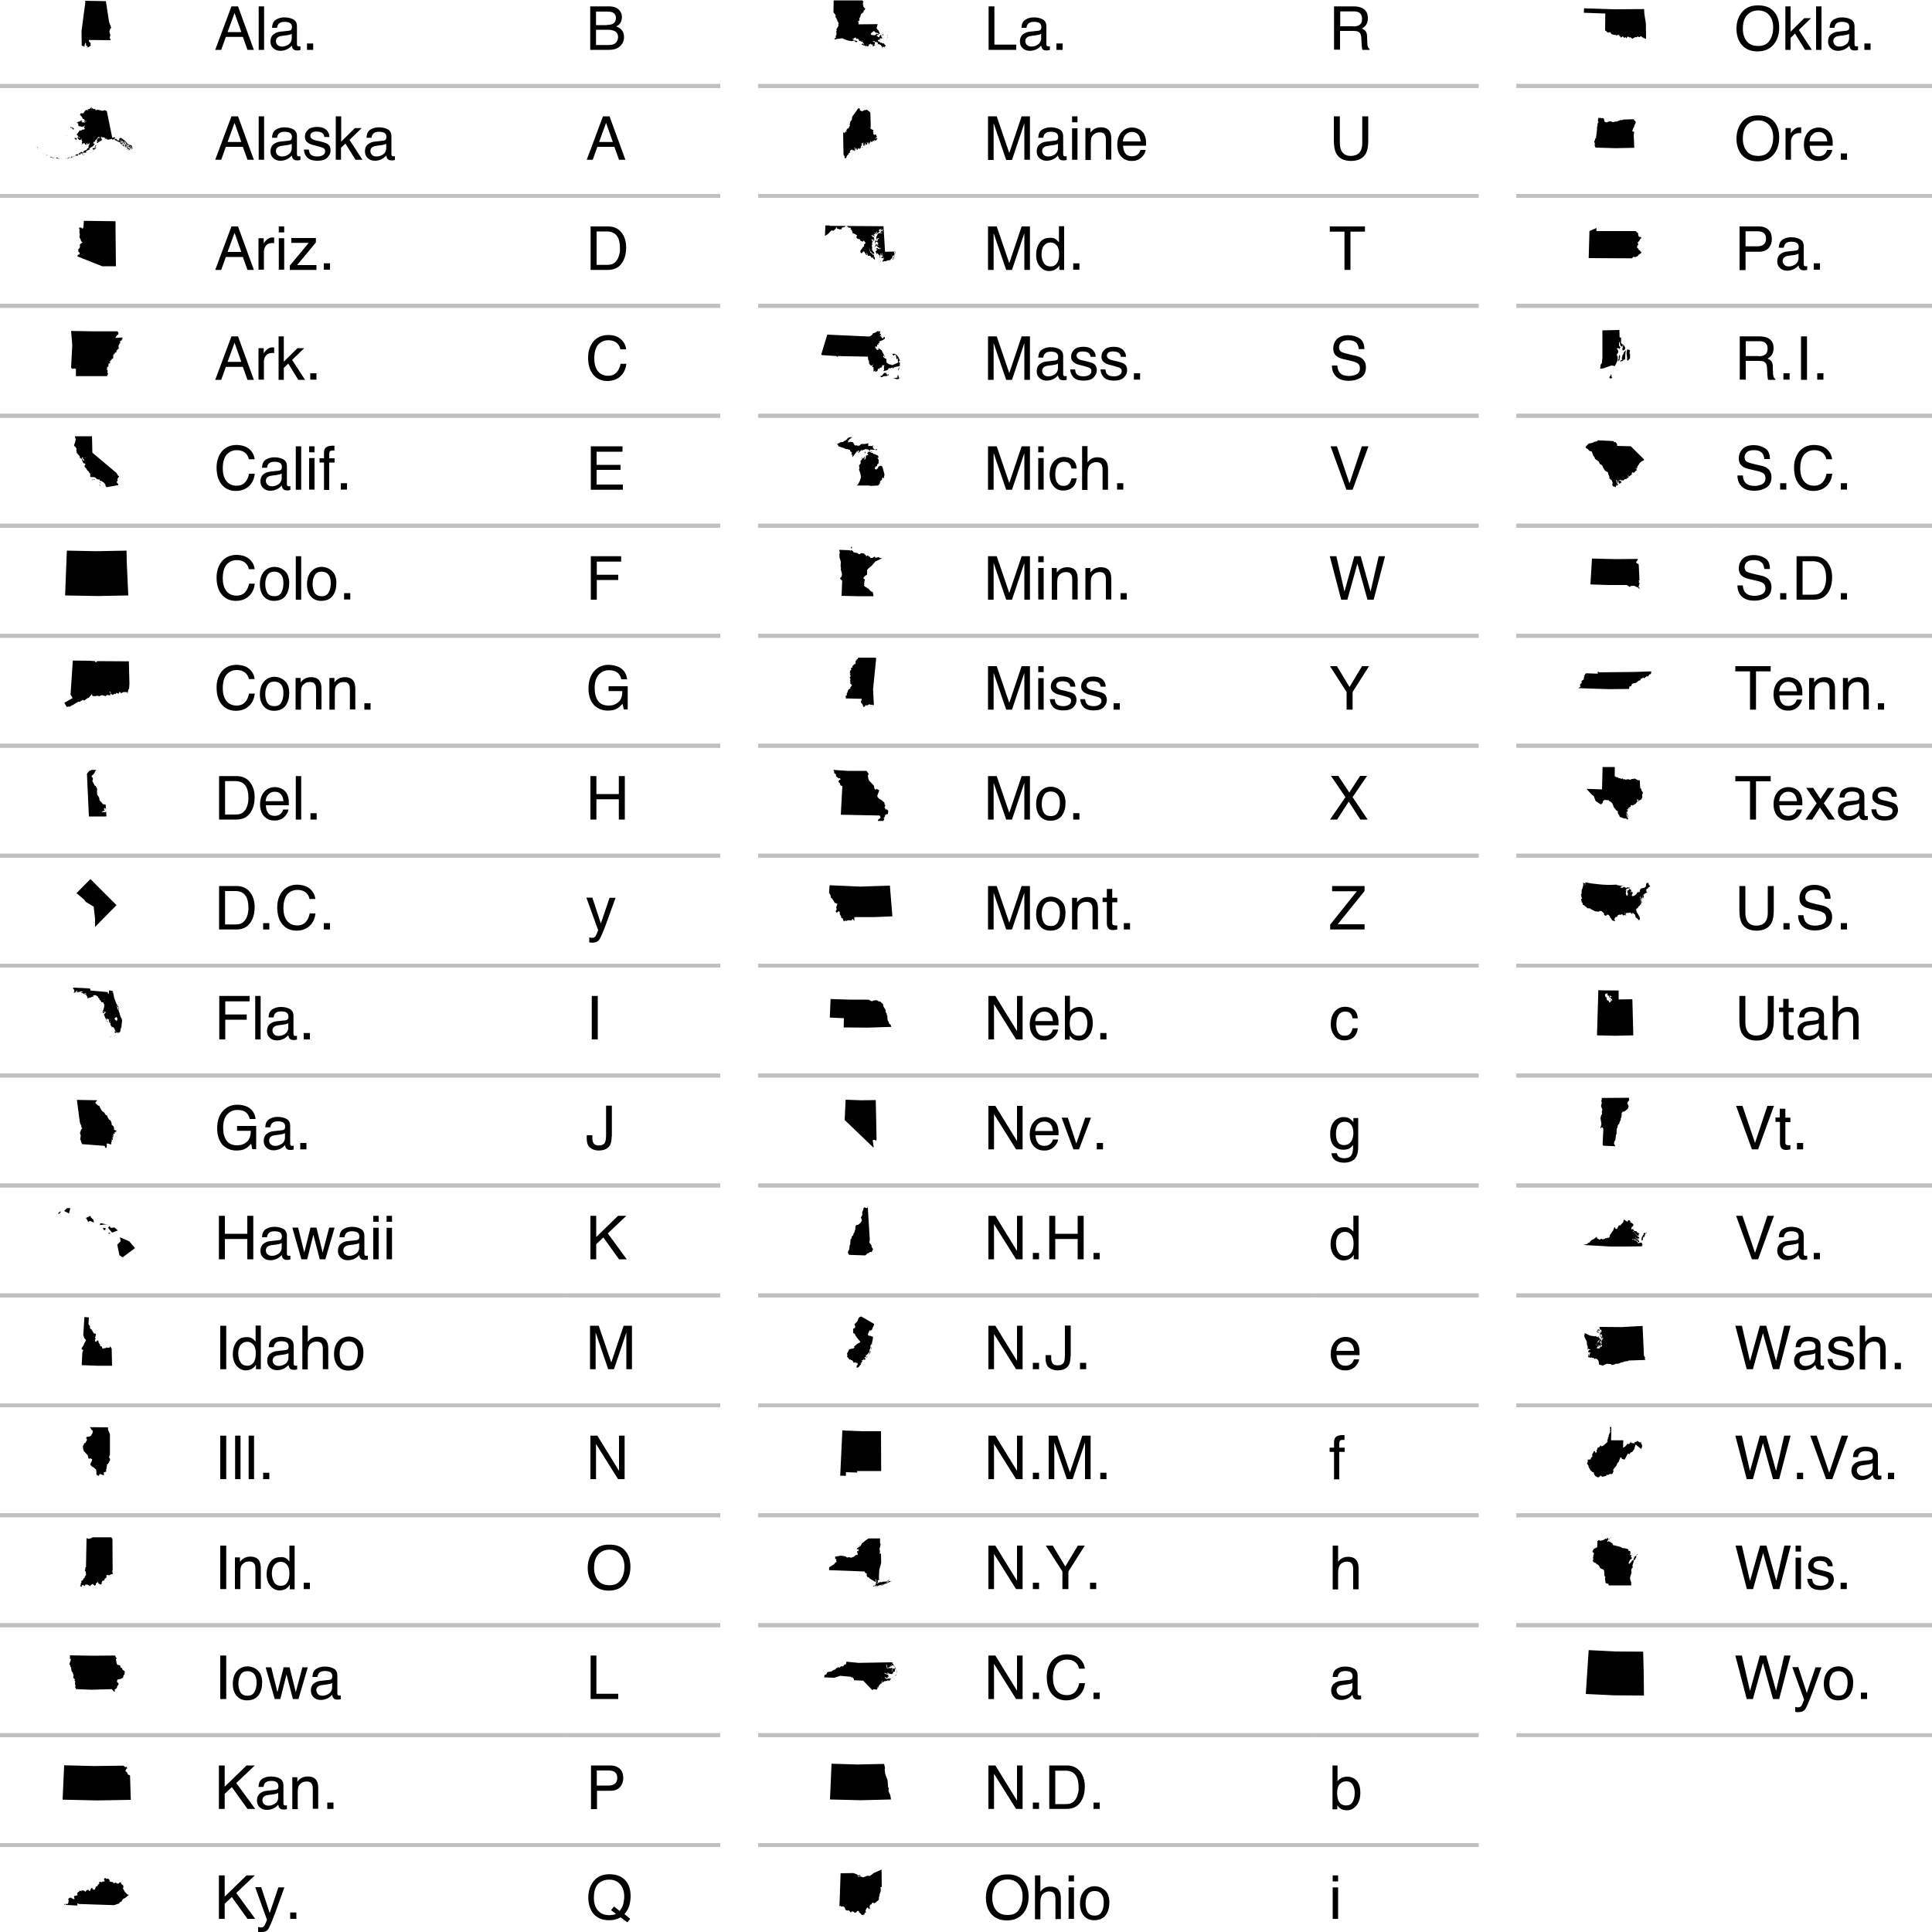
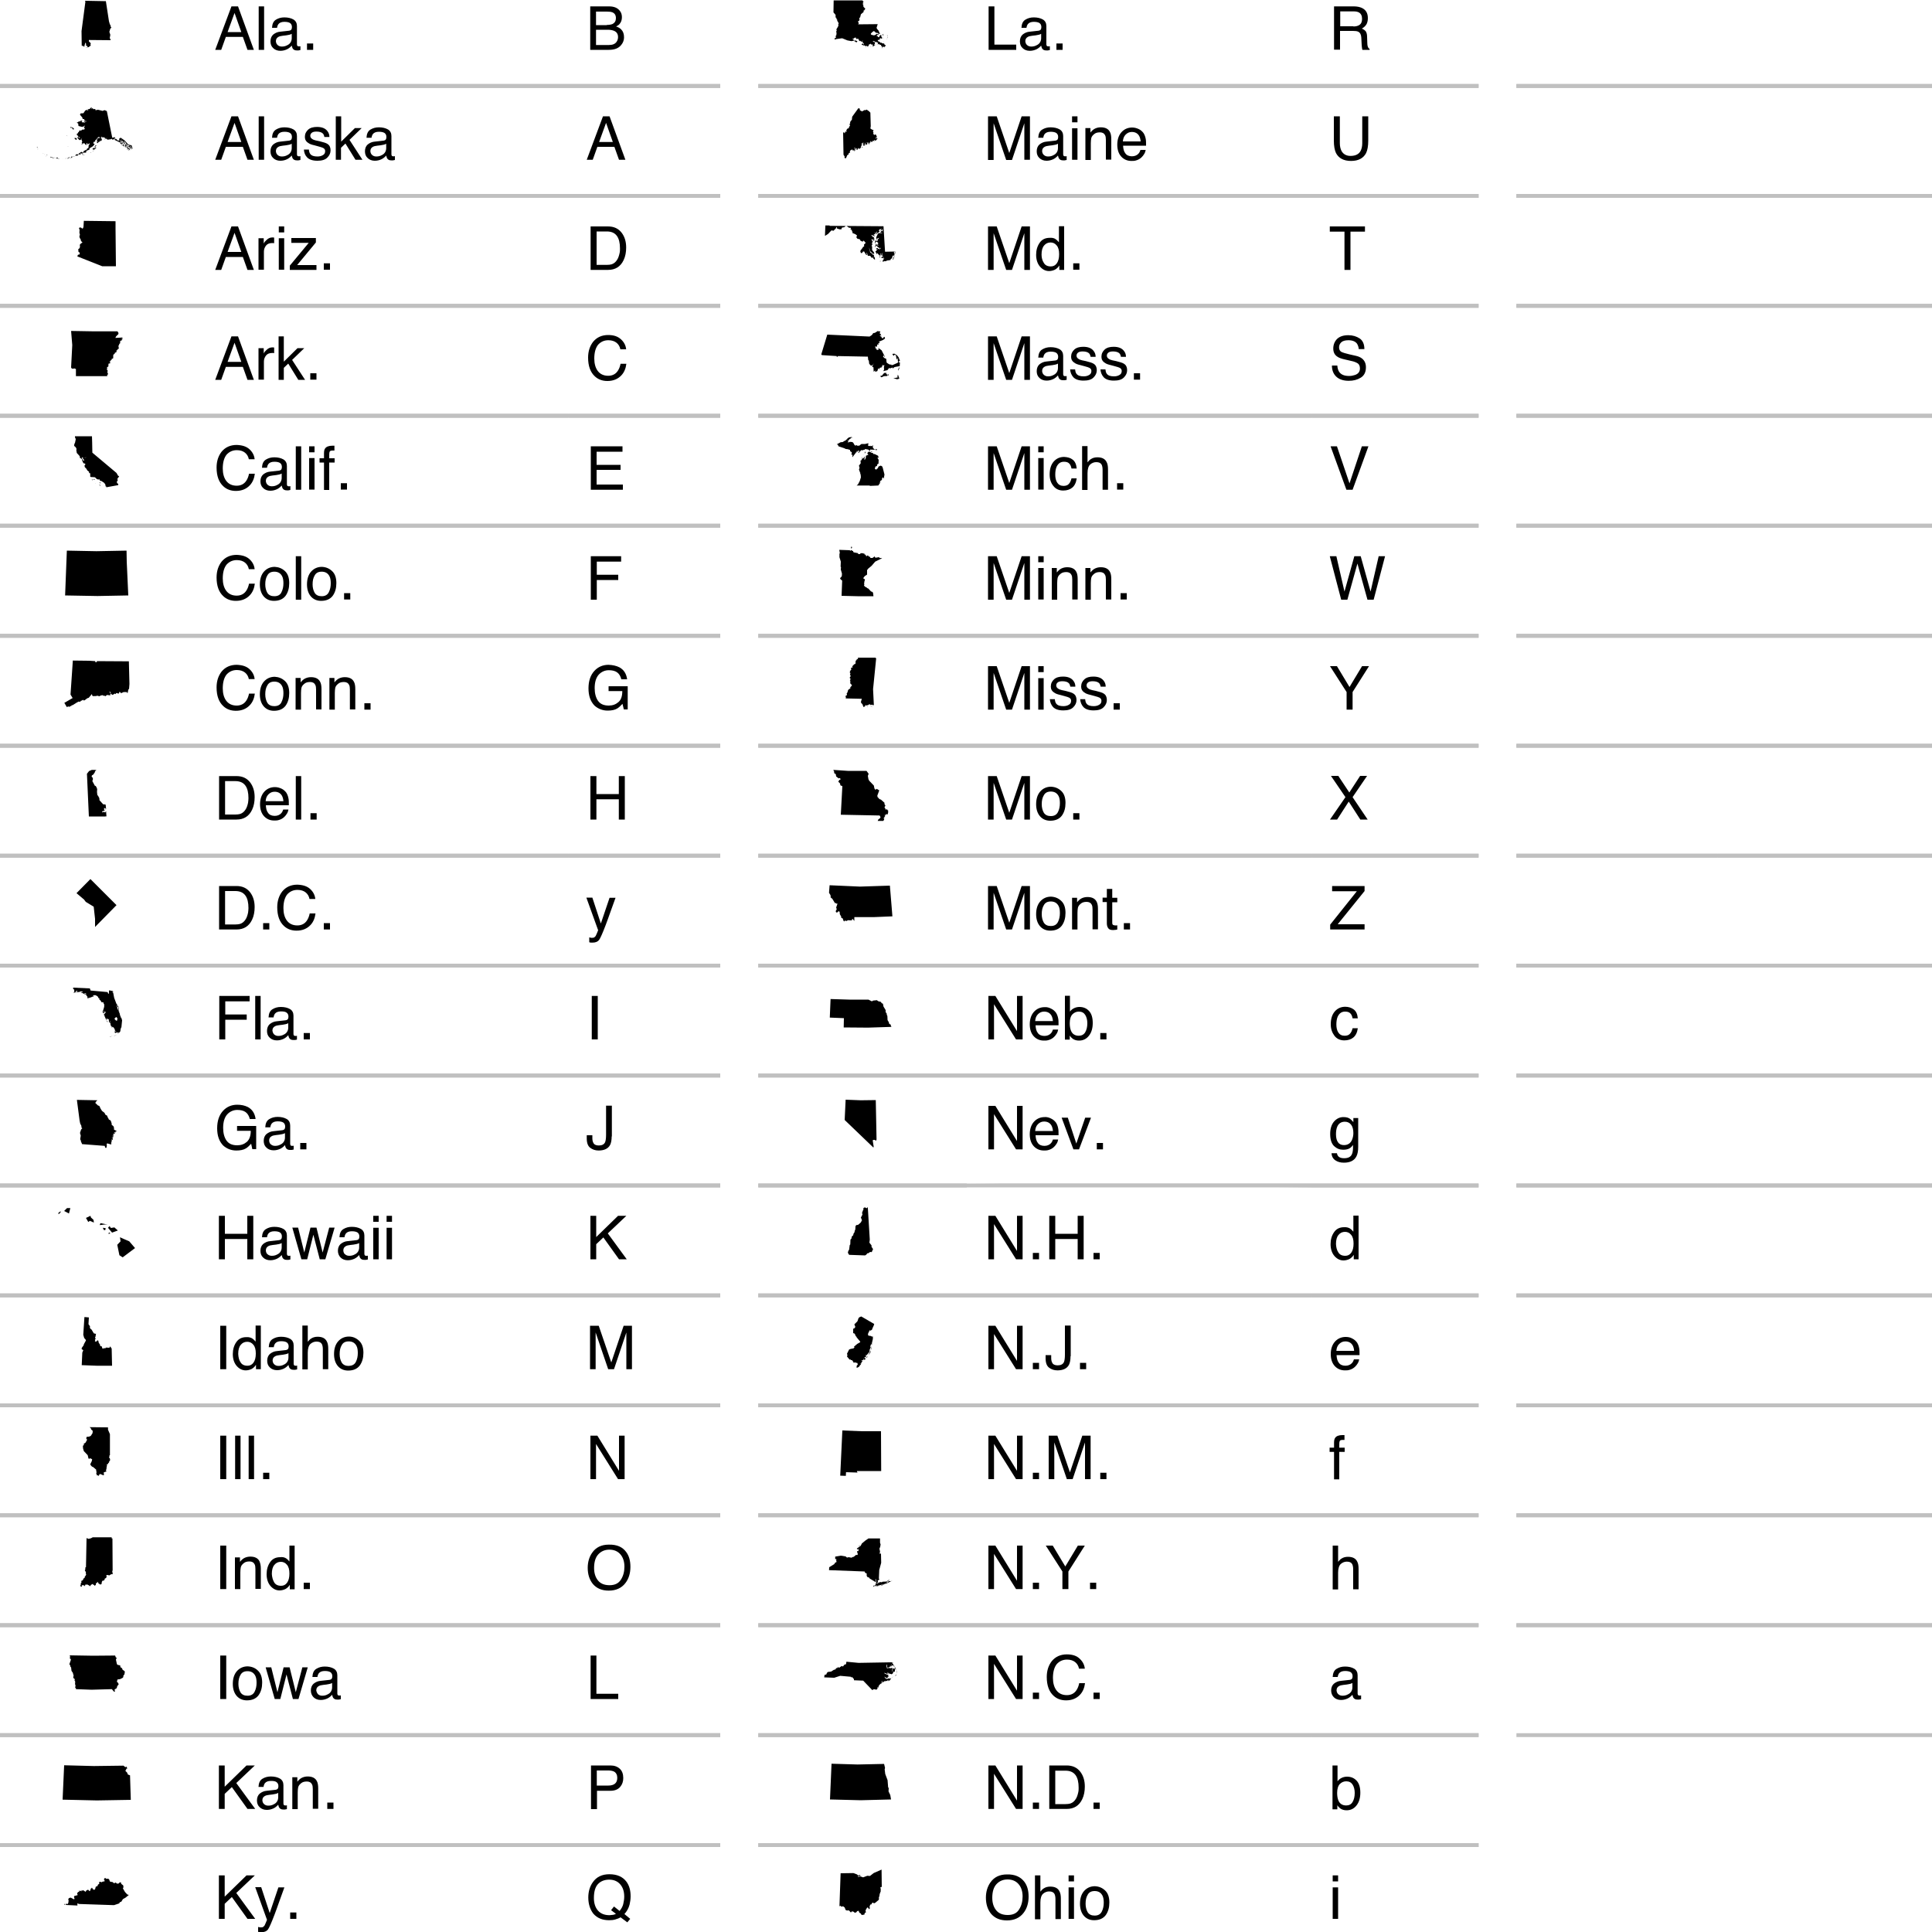
<svg xmlns="http://www.w3.org/2000/svg" viewBox="0 0 1000 1000">
  <path fill="silver" d="M294.3 954h78.5v2h-78.5zM102 954h192.3v2H102zM0 954h102v2H0zm294.3-56.9h78.5v2h-78.5z" />
  <path fill="silver" d="M294.3 954h78.5v2h-78.5zM102 897.1h192.3v2H102zm0 56.9h192.3v2H102zM0 897.1h102v2H0zM0 954h102v2H0zm294.3-113.8h78.5v2h-78.5zm0 56.9h78.5v2h-78.5zM102 840.2h192.3v2H102z" />
  <path fill="silver" d="M102 897.1h192.3v2H102zM0 840.2h102v2H0zm0 56.9h102v2H0zm294.3-113.8h78.5v2h-78.5zm0 56.9h78.5v2h-78.5zM102 783.3h192.3v2H102zm0 56.9h192.3v2H102zM0 783.3h102v2H0z" />
  <path fill="silver" d="M0 840.2h102v2H0zm294.3-113.8h78.5v2h-78.5zm0 56.9h78.5v2h-78.5zM102 726.4h192.3v2H102zm0 56.9h192.3v2H102zM0 726.4h102v2H0zm0 56.9h102v2H0zm294.3-113.8h78.5v2h-78.5z" />
  <path fill="silver" d="M294.3 726.4h78.5v2h-78.5zM102 669.5h192.3v2H102zm0 56.9h192.3v2H102zM0 669.5h102v2H0zm0 56.9h102v2H0zm294.3-113.8h78.5v2h-78.5zm0 56.9h78.5v2h-78.5zM102 612.6h192.3v2H102z" />
  <path fill="silver" d="M102 669.5h192.3v2H102zM0 612.6h102v2H0zm0 56.9h102v2H0zm294.3-113.8h78.5v2h-78.5zm0 56.9h78.5v2h-78.5zM102 555.7h192.3v2H102zm0 56.9h192.3v2H102zM0 555.7h102v2H0z" />
  <path fill="silver" d="M0 612.6h102v2H0zm294.3-113.8h78.5v2h-78.5zm0 56.9h78.5v2h-78.5zM102 498.8h192.3v2H102zm0 56.9h192.3v2H102zM0 498.8h102v2H0zm0 56.9h102v2H0zm294.3-113.8h78.5v2h-78.5z" />
  <path fill="silver" d="M294.3 498.8h78.5v2h-78.5zM102 441.9h192.3v2H102zm0 56.9h192.3v2H102zM0 441.9h102v2H0zm0 56.9h102v2H0zM294.3 385h78.5v2h-78.5zm0 56.9h78.5v2h-78.5zM102 385h192.3v2H102z" />
  <path fill="silver" d="M102 441.9h192.3v2H102zM0 385h102v2H0zm0 56.9h102v2H0zm294.3-113.8h78.5v2h-78.5zm0 56.9h78.5v2h-78.5zM102 328.1h192.3v2H102zm0 56.9h192.3v2H102zM0 328.1h102v2H0z" />
  <path fill="silver" d="M0 385h102v2H0zm294.3-113.9h78.5v2h-78.5zm0 57h78.5v2h-78.5zm-192.3-57h192.3v2H102zm0 57h192.3v2H102zm-102-57h102v2H0zm0 57h102v2H0zm294.3-113.9h78.5v2h-78.5z" />
  <path fill="silver" d="M294.3 271.1h78.5v2h-78.5zM102 214.2h192.3v2H102zm0 56.9h192.3v2H102zM0 214.2h102v2H0zm0 56.9h102v2H0zm294.3-113.8h78.5v2h-78.5zm0 56.9h78.5v2h-78.5zM102 157.3h192.3v2H102z" />
  <path fill="silver" d="M102 214.2h192.3v2H102zM0 157.3h102v2H0zm0 56.9h102v2H0zm294.3-113.8h78.5v2h-78.5zm0 56.9h78.5v2h-78.5zM102 100.4h192.3v2H102zm0 56.9h192.3v2H102zM0 100.4h102v2H0z" />
  <path fill="silver" d="M0 157.3h102v2H0zM294.3 43.5h78.5v2h-78.5zm0 56.9h78.5v2h-78.5zM102 43.5h192.3v2H102zm0 56.9h192.3v2H102zM0 43.5h102v2H0zm0 56.9h102v2H0z" />
  <path fill="silver" d="M294.3 43.5h78.5v2h-78.5zm-192.3 0h192.3v2H102zm-102 0h102v2H0z" />
  <path d="M54.8.6L56.4 11l.4 1.4.5 1v.5l.4.4-.6.5-.5 1.7.5 1.5-.3 1.8.4.5v.5L46 20.7v.7l1 1-.2.6.2.5-.7.6-.2-.1v.1h.2l-.4.3-1.7.2 1.2-.3-.4-.6h-.4l-.1-.4.1-.5-.4-.8-.6 2.1-.8-.4h-.5l-.1-7.6 2-15.2-.2-.5 10.8.2zM43.9 24.4h-1l.8-.1.2.1zm75.9-21.1h3.4l8.2 22.5h-3.3l-2.4-6.7h-8.8l-2.4 6.7h-3.1l8.4-22.5zm5.1 13.3l-3.5-9.9-3.6 9.9h7.1zm9-13.3h2.8v22.5h-2.8V3.3zm15.7 12.6c.6-.1 1.1-.3 1.3-.8.1-.2.2-.6.2-1.1 0-.9-.3-1.6-1-2.1-.7-.4-1.6-.6-2.9-.6-1.4 0-2.5.4-3.1 1.2-.3.4-.6 1.1-.7 1.9h-2.6c.1-2 .7-3.4 2-4.2 1.3-.8 2.7-1.2 4.4-1.2 1.9 0 3.5.4 4.7 1.1 1.2.7 1.8 1.9 1.8 3.4V23c0 .3.1.5.2.7.1.2.4.3.7.3h.4c.2 0 .3 0 .5-.1v2c-.4.1-.8.2-1 .2h-.9c-1 0-1.6-.3-2.1-1-.2-.4-.4-.9-.5-1.5-.6.7-1.4 1.4-2.4 1.9-1.1.5-2.2.8-3.5.8-1.5 0-2.8-.5-3.7-1.4-1-.9-1.4-2.1-1.4-3.5 0-1.5.5-2.7 1.4-3.5 1-.8 2.2-1.4 3.7-1.5l4.5-.5zm-5.8 7.5c.6.5 1.3.7 2.1.7 1 0 1.9-.2 2.8-.7 1.5-.7 2.3-2 2.3-3.7v-2.2c-.3.2-.8.4-1.3.5-.5.1-1.1.2-1.6.3l-1.7.2c-1 .1-1.8.3-2.3.6-.9.5-1.3 1.2-1.3 2.3.1.9.4 1.5 1 2zm15.1-.9h3.2v3.3h-3.2v-3.3zM305.5 3.3h9.7c2.7 0 4.5.8 5.7 2.4.7.9 1 2 1 3.2 0 1.4-.4 2.6-1.2 3.5-.4.5-1 .9-1.8 1.3 1.2.4 2 .9 2.6 1.5 1 1 1.5 2.3 1.5 4.1 0 1.5-.5 2.8-1.4 3.9-1.4 1.8-3.5 2.6-6.5 2.6h-9.6V3.3zm8.6 9.6c1.3 0 2.3-.2 3-.5 1.1-.6 1.7-1.6 1.7-3 0-1.5-.6-2.5-1.8-3-.7-.3-1.7-.4-3-.4h-5.5v7h5.6zm1 10.4c1.9 0 3.2-.5 4-1.6.5-.7.8-1.5.8-2.5 0-1.6-.7-2.7-2.2-3.3-.8-.3-1.8-.5-3.1-.5h-6.1v7.9h6.6zM19.4 76v.2l.1.3-.5-.5h.4zm.3 1.1l-.1.2-.2-.2h.3zm1.7 1.2l-.1-.2.1.2zm1.2 1l-.4.1v-.1h.4zm.4.6l.2.1H23v-.1zm.3 0l.1-.1v.1h-.1zm.1.4l.3.6.1.1h-.1l-.3-.7zm.9 0l-.2-.1.3-.2.1.3h-.2zm.8 1.3h.2-.2zm.5-.5zm.8.1l.2.1-.4.3-.1-.5.3.1zm.6.4h-.6v-.1l.6-.2v.3zm.6-.1v.4h-.4l.3-.5.1.1zm.2.2l.1.3h-.2l.1-.3zm.2 0l.1.2H28v-.2zm.1 0v.2l-.1-.2h.1zm.1-.1l-.2-.1.1-.1.1.2zm.2.1zm1.7-.1l-.2.4h-.5l-.6-.3 1.3-.1zm.3.5l.2.2.3.1-.5-.1-.4-.3.4.1zm1.1.1h-.2.2zm1.2 0l-.2-.1h.1l.1.1zm.5 0H33h.2zm.5-.1V82l.2.1h-.2zm.4-.2v.2l-.2-.1.2-.1zm0 0v-.2h.1l-.1.2zm.8-11.4l-.3-.2-.1-.3.4.5zm1 10.8l.1.3-1 .5h-.3l1.2-.8zm-.5-5.7l-.2.1-.2-.1h.4zm0 .9l.2.1-.2-.1zm1.2 5.1l.4-.3-.1-.3.7.1-.6.6h-1l.6-.1zm.5-15.6l.4-.1.9.9-.6.3-.1-.3-.3-.2.1-.1-.3-.4H37l-.3.2-.2-.2.2-.6.4.5zm.3.6l-.2-.2.2.2zm.2 14.6l-.1.1h-.1v-.1h.2zm.4-.4l.2.2h-.3v-.2h.1zm.2-.1l.1.2-.1.1-.1-.2h.1zm1.3-9.3l.3.7-.5.3-.9-.9 1.1-.1zm-.7 9.6h-.3l.1-.1.2.1zm1.2-1.2h.2l.1.4.2.1v.2l-1.6.1.4-.6.7-.2zm10.4-6.4h-.3v-.1l.3-1.5.7-.4 1.1.1-.8-.3.5-.7-.5.5-.5-.1-1.3 1.6-.1.1-.2-.1h-.2l.3.6-.4.3-.2-.2-.6.9.8.5-.9 1.1-1.8 1.1v.6l-1.6.7-.2.3.4.2-.3.3v-.3h-.1l-.1.3-.8.1-.1.4-.1-.4-1.3.7.2-.3-.5-.2-.2.8h-.4l-.2-.5v.5l-.4-.3v.3l-.3.1.1-.3 1.5-1.1.6-.1.3.5v-.2l.4.2v-.8l1.4-.8.2.2.3-.8.7-.3v-.9h.3l-.3-.3.5-.7.1-.6-1.1.7-.2-.5.2-.1.1.2-.1-.2-.4-.2-.3 1.2-1.1-1.2-1.1.7-.4-.1.5-.2.1-.4h-.2l-.1-.3.3-.3-.5-1.4.5-.6-.7.6v.4l-.8.1-1.1-1.2.5-.5.1.2.2.2-.1.2.8-.1-.3-.2.1-.2-.2.1-.6-.2h-.2l.3-.3-.4-.2h.1v-.2h.1V70h.1l.2-.2-.4.2-.3.3-.3-1.1h.4l.5-.9.3.2-.1-.6.5-.2v-.3l.4.1-.1.3 1.2-.8.7.1.4-.5-.5-.9.5-.4-.1-.3-1.1.8-.2-.5v.4l-1.9-.5v-.5l-.2-.4v-.2l.5.1-.7-.4-.5-.5h.5l.8-.5.6.1-.1-.3.9-.2h.3l-.5.6.3.3 1.6.1-.1-.4-.4.1-.1-1.1.3.8.8.2v-.4l-.8.1.1-.6-.4-.1.1-.3v-.1h-.8l-.2-.8-1.2-1.4.3-.7 1.5-.1 1.1-1.7-.1.3 1.2-.5-.2.3.2.3.3-.5-.5-.2 1.2-.2.8-.8.4.3-.3.4.1.2.5-.6.4.6 1-.1.1.4-.3.1.8.1.8-.2 2.4.6 1-.4 1.2.5 2.8 13.8 1.4-.3v.4l1.7 1.5.4-.5h.1l.1-.8.7-.3 2 1.4 2 2.2 1.6.3.5 1.6-.5.5.1-.9-.2.4.2-.3-.7-1.1-.7 1.1-.1-.9.3-.1v-.1l-1-.4-.4-.5-.7.1v-.2h.2l.1-.2v-.1l-.6-.3.1-.1.4.2.1-.1-.6-.4v.2l-.3-.5-.3.1v-.7.8l-.3-.2h-.3l-.9-1.4.8 1.7-.4-.2-.3.2-.1-.8-.3-.1.1.5-.8-.4v.4l.4-.2.6.5-.3.5-2.9-1.4.2-.8.2.6.2-.4-.5-.3-.6.7H58V72l-.1-.3-.2.3-1.9.3-.6-.3.1-.8-.4.8-.4-.2.1-.1.1-.2h-.5l.1-.2-.4.1.3-.2h-.5l.3-.4-.7.4-.3-.3-.2.4v-.7l-.6.8.5.3-.2.1-.1.2h.5l-.3.3v.5l-.6.2-.1-.5-.1.7-.1-.4v.5l-.2-.2v.3l-.5.1-.3.5-.5.1-.1-.4.4-.1.2-.4-.3.2zM40.3 63.2l.3-.2v.1l-.3.1zm.3-.3l.2-.2h.1l-.3.2zm.2 17.9v.2-.2zm.2.2h-.1v-.1l.1.1zm.3-.8l-.2-.1.2-.1v.2zm.2-17.7l-.1.1.1-.1zm.1 0l.4-.2h-.1l-.3.2zm.1 17.4l-.1.1-.1-.1h.2zm.4-.1H42h.1zm.6 0l.1.2h-.3l.2-.4v.2zm.1-12.8v.2h-.2l.1-.1h.1zm.1 12.7v.2l-.2-.1.2-.1zm.1-5.1l-.2.1.3-.3-.1.2zm0 4.9l.1.1v.1l-.2-.1.1-.1zm.4.5l-.4.4V80h.4zm.3 0l-.2.2.2-.3v.1zm.1.2v.1h-.1v-.1h.1zm0 .1l.1.1-.1.1v-.2zm.2-1.1zm.4-.3l.1.2h-.3v-.2h.2zm1.5-.9l-.2.1.1-.1h.1zm1.3 1.2h-.3l.2-.2h.1v.2zm2-3.2l.7.6-.6.1.3.3-.4-.1-.8 1 .3-.6h-.3l-.1.4-.4-.8.5-.4.1.1v.1h.2v.2l.1.1.1.1-.2-.8.3.3.4-.3-.4-.4.2.1zm-1.1 2v.1l-.3.2.3-.3zm.3 0l-.1.1h-.2l.1-.1h.2zm.1.1h-.2V78l.2.1zm.4-4.2h-.1v-.1l.1-.1v.2zM49 76v.1l-.2-.1.1-.1.1.1zm0-.3l.2.2h.1l-.4-.1.1-.1zm.1 1.4l.2.1-.3.2-.1-.2.2-.1zm.3-1.6l-.1-.1.1-.2.6.2-.7.5-.3-.2.4-.2zm0 0l-.1-.1.1.1zm0 .5zm.2-.8l.1-.3-.1.3zm0 .7zm.1-1.4zm.2-2.2l.1-.3.1.1-.2.2zm.2 3.3l.1-.2-.1.2zm.9-1.8v-.2.2zm.3-.2zm1.5-1.9l-.1-.1v-.1h.1v.2zm0-.5l.1.1-.1.1v-.2zm.1.3v.2-.2zm.6-.3h-.1.1zm.5.7l.2.1.1-.1v.1l-.3.2v-.3zm.3-.1l-.1.1.4-.4v.1l-.3.2zm.8.2h-.2l.2-.2v.2zm7.3 2v.3l-.1-.4.1.1zm.4-.4l.1.3.6-.3v.4l-.8-.1.8.2.2.4-.9-.3.3.4-.2.1-.6-.4V74l.3.1-.4-.4v-.1l.2.3.4-.3zm.5 1.3l.1.4-.2.1-.2-.5h.3zm.2-1.7l.6.1.6.7-.7-.5.7.9-.5.7.1-.6-.8-1.3zm0 1.5l.4.1.4.8.3.8-.4-.7-.4-.1-.3-.9zm.3-1.5l.1.1-.3-.1h.2zm1 2l.3.3v1l-.5-1.2.2-.1zm0-.4h.8l.1.5-.5-.3.3.6-.4.1-.3-.9zm.1 1.8h.1v.1l-.1-.1zm.4 0zm0-.9l1.6.9-.4-.1-.1.3.6.1.3.9-.8-.7-.4.1v-.6l-.3.1.1-.4-.3-.3h-.2l-.1-.3zm.3.3l.1.3-.3.3v-.3l.2-.3zm0 .6h.3l-.2.1-.1-.1zm0 .4v.1-.1zm0-2.1l.3.3-.1.2h-.2v-.5zm.1 2.2h.2l-.1.3-.2-.1.1-.2zm.3-1.6v.3l-.3-.1.1-.1.2-.1zm-.2 1zm0 .6zm.2-.1l-.1-.1.1.1zm0 .2l.1.1-.1.1v-.2zm.2-1.5h.3l.2.3-.6-.1.1-.3v.1zm.2-.2l.3.2-.1.1-.5-.4.3.1zm-.1 2l.5.5-.5-.3v-.2zm.2-.2l.2.2-.2.1v-.3zm.2.3h.1l.1.2-.2-.1v-.1zm.7-1.9l.4.3v.8l-.3-.5v.4l-.4-.1.3-.9zm-.3 1l.3.1v.2h-.1l-.2-.3zm.6.2l-.2.3-.1-.4h.1l.2.1zm.2.4h-.2l.2-.2v.2zm51.9-17.1h3.4l8.2 22.5h-3.3l-2.4-6.7h-8.8l-2.4 6.7h-3.1l8.4-22.5zm5.1 13.3l-3.5-9.9-3.6 9.9h7.1zm9-13.3h2.8v22.5h-2.8V60.2zm15.7 12.6c.6-.1 1.1-.3 1.3-.8.1-.2.2-.6.2-1.1 0-.9-.3-1.6-1-2.1-.7-.4-1.6-.6-2.9-.6-1.4 0-2.5.4-3.1 1.2-.3.4-.6 1.1-.7 1.9h-2.6c.1-2 .7-3.4 2-4.2 1.3-.8 2.7-1.2 4.4-1.2 1.9 0 3.5.4 4.7 1.1 1.2.7 1.8 1.9 1.8 3.4v9.5c0 .3.1.5.2.7.1.2.4.3.7.3h.4c.2 0 .3 0 .5-.1v2c-.4.1-.8.2-1 .2h-.9c-1 0-1.6-.3-2.1-1-.2-.4-.4-.9-.5-1.5-.6.7-1.4 1.4-2.4 1.9s-2.2.8-3.5.8c-1.5 0-2.8-.5-3.7-1.4-1-.9-1.4-2.1-1.4-3.5 0-1.5.5-2.7 1.4-3.5 1-.8 2.2-1.4 3.7-1.5l4.5-.5zm-5.8 7.5c.6.5 1.3.7 2.1.7 1 0 1.9-.2 2.8-.7 1.5-.7 2.3-2 2.3-3.7v-2.2c-.3.2-.8.4-1.3.5-.5.1-1.1.2-1.6.3l-1.7.2c-1 .1-1.8.3-2.3.6-.9.5-1.3 1.2-1.3 2.3.1.9.4 1.5 1 2zm16.1-2.7c.1.9.3 1.6.7 2.1.7.9 1.9 1.3 3.7 1.3 1 0 2-.2 2.8-.7.8-.4 1.2-1.1 1.2-2.1 0-.7-.3-1.2-1-1.6-.4-.2-1.2-.5-2.4-.8l-2.2-.6c-1.4-.3-2.5-.7-3.1-1.2-1.2-.7-1.8-1.8-1.8-3.1 0-1.6.6-2.8 1.7-3.8s2.7-1.4 4.6-1.4c2.5 0 4.3.7 5.4 2.2.7.9 1 1.9 1 3h-2.6c-.1-.6-.3-1.2-.7-1.7-.6-.7-1.8-1.1-3.4-1.1-1.1 0-1.9.2-2.4.6-.5.4-.8.9-.8 1.6 0 .7.4 1.3 1.1 1.7.4.3 1 .5 1.8.7l1.9.4c2 .5 3.4.9 4.1 1.4 1.1.7 1.6 1.8 1.6 3.3 0 1.5-.6 2.7-1.7 3.8-1.1 1.1-2.8 1.6-5.1 1.6-2.5 0-4.2-.6-5.3-1.7s-1.6-2.5-1.7-4.1h2.6zm14-17.4h2.7v13.1l7.1-7h3.5l-6.3 6.1 6.7 10.3H184l-5.2-8.4-2.3 2.2v6.2h-2.7V60.2zm24.6 12.6c.6-.1 1.1-.3 1.3-.8.1-.2.2-.6.2-1.1 0-.9-.3-1.6-1-2.1-.7-.4-1.6-.6-2.9-.6-1.4 0-2.5.4-3.1 1.2-.3.4-.6 1.1-.7 1.9h-2.6c.1-2 .7-3.4 2-4.2s2.7-1.2 4.4-1.2c1.9 0 3.5.4 4.7 1.1 1.2.7 1.8 1.9 1.8 3.4v9.5c0 .3.1.5.2.7.1.2.4.3.7.3h.4c.2 0 .3 0 .5-.1v2c-.4.1-.8.2-1 .2h-.9c-1 0-1.6-.3-2.1-1-.2-.4-.4-.9-.5-1.5-.6.7-1.4 1.4-2.4 1.9s-2.2.8-3.5.8c-1.5 0-2.8-.5-3.7-1.4-1-.9-1.4-2.1-1.4-3.5 0-1.5.5-2.7 1.4-3.5 1-.8 2.2-1.4 3.7-1.5l4.5-.5zm-5.8 7.5c.6.5 1.3.7 2.1.7 1 0 1.9-.2 2.8-.7 1.5-.7 2.3-2 2.3-3.7v-2.2c-.3.2-.8.4-1.3.5-.5.1-1.1.2-1.6.3l-1.7.2c-1 .1-1.8.3-2.3.6-.9.5-1.3 1.2-1.3 2.3.1.9.4 1.5 1 2zm119.4-20.1h3.4l8.2 22.5h-3.3L318 76h-8.8l-2.4 6.7h-3.1l8.4-22.5zm5.1 13.3l-3.5-9.9-3.6 9.9h7.1zM59.8 118.3l.2 19.5h-7.1L40 132.7l.4-.9h.6l.3-.5-.1-.6-.6-.3v-.5l-.1-.5v-.4l.3-.2.4-.4.2-.7-.1-1 .5-.6.9-.6-.8-.8-.1-.7-.6-1-.1-1 .3-.3-.3-1.3.1-1.5-.3-.6.1-.4.5-.2.6.2.4.4.4-.1.3-.7.2-3.2 16.4.2v3.8zm60-1.1h3.4l8.2 22.5h-3.3l-2.4-6.7h-8.8l-2.4 6.7h-3.1l8.4-22.5zm5.1 13.2l-3.5-9.9-3.6 9.9h7.1zm9-7.1h2.6v2.8c.2-.6.7-1.2 1.6-2 .8-.8 1.8-1.2 2.9-1.2h.3c.1 0 .3 0 .6.1v2.9c-.2 0-.3-.1-.5-.1h-.5c-1.4 0-2.5.4-3.2 1.3-.7.9-1.1 1.9-1.1 3.1v9.4h-2.8v-16.3zm10.4-6.1h2.8v3.1h-2.8v-3.1zm0 6.1h2.8v16.3h-2.8v-16.3zm5.7 14.2l9.8-11.8h-9v-2.5h12.7v2.3l-9.7 11.7h10v2.5H150v-2.2zm17.6-1.2h3.2v3.3h-3.2v-3.3zm138.1-19.1h9c3.1 0 5.4 1.1 7.1 3.3 1.5 2 2.3 4.5 2.3 7.6 0 2.4-.4 4.6-1.3 6.5-1.6 3.4-4.3 5.1-8.1 5.1h-9v-22.5zm8.4 19.9c1 0 1.8-.1 2.5-.3 1.2-.4 2.1-1.2 2.8-2.3.6-.9 1-2.1 1.3-3.5.2-.8.2-1.6.2-2.4 0-2.8-.5-5-1.6-6.5s-2.8-2.3-5.2-2.3h-5.3v17.3h5.3zM36.8 171.3l11.8.2h12.2l.5.8v.6l-1.2 1.2-.4.8 3.6-.2.2.7-.4-.1-.2.3.5.3-1.3.7.2.5-.2.3.1.3-.5.3v.4l-.4.6.2 1.4-.2.2H61l-.3.6-.5.3.2.6-1 .6-.1.6h-.4l-.3.6v1.5l-.5.3h-.3v.6h-.4l-.2.6-.6.3.5.4-.1.4-1.1.4.4.3-.3.4.2.4-1 .9.4.3-.1.3-.4.1.6.6v.7l-.3.3.4.3.1.8-.4.2v.7H39.3V191l-.8-.3-1.1.2v-.2h-.3l-.3-.5.6-11.6-.6-7.3zm83 2.8h3.4l8.2 22.5h-3.3l-2.4-6.7h-8.8l-2.4 6.7h-3.1l8.4-22.5zm5.1 13.2l-3.5-9.9-3.6 9.9h7.1zm9-7.1h2.6v2.8c.2-.6.7-1.2 1.6-2 .8-.8 1.8-1.2 2.9-1.2h.3c.1 0 .3 0 .6.1v2.9c-.2 0-.3-.1-.5-.1h-.5c-1.4 0-2.5.4-3.2 1.3-.7.9-1.1 1.9-1.1 3.1v9.4h-2.8v-16.3zm10.3-6.1h2.7v13.1l7.1-7h3.5l-6.3 6.1 6.7 10.3h-3.5l-5.2-8.4-2.3 2.2v6.2h-2.7v-22.5zm16.4 19.1h3.2v3.3h-3.2v-3.3zm160.9-17.5c1.6 1.5 2.4 3.2 2.6 5.1h-3c-.3-1.5-1-2.6-2-3.4s-2.4-1.3-4.2-1.3c-2.2 0-3.9.8-5.3 2.3-1.3 1.6-2 4-2 7.2 0 2.6.6 4.8 1.8 6.4s3 2.5 5.4 2.5c2.2 0 3.9-.9 5-2.6.6-.9 1.1-2.1 1.4-3.6h3c-.3 2.4-1.1 4.4-2.6 6-1.8 1.9-4.2 2.9-7.2 2.9-2.6 0-4.8-.8-6.5-2.4-2.3-2.1-3.5-5.3-3.5-9.7 0-3.3.9-6 2.6-8.2 1.9-2.3 4.5-3.5 7.8-3.5 3 0 5.1.8 6.7 2.3zM47.7 229l.1 5.3 12.5 10.5.8 1.4.6.4-.9 1.1.1 1.2-.5.4.3.9.5.2v.7l-6.1 1.1-.3-.4.3.1-.1-.2-.3.1-.2-1.1-.6-.8-1.5-1h-.6l-.3-.8-.7.1-.8-.3-.4-.5-.6-.4-2-.1-.3-.2V245l-.6-.2v-.6l-.9-.7-.5-.9-.8-.8-.2-.9.3-.1.2-.6-.3-.3h-.5l-.4-.5-.5-1.1v-.7l.3-.1v.6l.6.4h.2l-.3-.8-.3-.2-.2-.5.1-.1h1.5l.1-.3.5.3-.4-.3-.6.4.2-.3-.5.3-.3-.3-.3.3-.5-.3h-.3l.2.7-.2.2-.9-.7-.2.3.1-.7.3.3-.6-1-1.3-1.4v-.4l-.2-.8.1-.9-.4-.8-.8-.7v-.5l.2-.8.4-.4-.2.2.4-1.9-.2-.7-.2-.3v-.6h8.8l.1 3.2zm-.3 19.1h-.3l.1-.1.2.1zm.6.1l.1.2-.3.2-.2-.4h.4zm.5-.1h.6l.1.1-.6.2-.3-.3h.2zm.8 2.1h.2v.1l-.3-.1h.1zm2.7-.4l.1.3h-.3l-.4-.4.6.1zm0 1.6h-.3l-.3-.7h.1l.5.7zm77.2-18.8c1.6 1.5 2.4 3.2 2.6 5.1h-3c-.3-1.5-1-2.6-2-3.4-1-.8-2.4-1.3-4.2-1.3-2.2 0-3.9.8-5.3 2.3-1.3 1.6-2 4-2 7.2 0 2.6.6 4.8 1.8 6.4 1.2 1.6 3 2.5 5.4 2.5 2.2 0 3.9-.9 5-2.6.6-.9 1.1-2.1 1.4-3.6h3c-.3 2.4-1.1 4.4-2.6 6-1.8 1.9-4.2 2.9-7.2 2.9-2.6 0-4.8-.8-6.5-2.4-2.3-2.1-3.5-5.3-3.5-9.7 0-3.3.9-6 2.6-8.2 1.9-2.3 4.5-3.5 7.8-3.5 2.9.1 5.1.8 6.7 2.3zm15.2 11c.6-.1 1.1-.3 1.3-.8.1-.2.2-.6.2-1.1 0-.9-.3-1.6-1-2.1-.7-.4-1.6-.6-2.9-.6-1.4 0-2.5.4-3.1 1.2-.3.4-.6 1.1-.7 1.9h-2.6c.1-2 .7-3.4 2-4.2 1.3-.8 2.7-1.2 4.4-1.2 1.9 0 3.5.4 4.7 1.1 1.2.7 1.8 1.9 1.8 3.4v9.5c0 .3.1.5.2.7.1.2.4.3.7.3h.4c.2 0 .3 0 .5-.1v2c-.4.1-.8.2-1 .2h-.9c-1 0-1.6-.3-2.1-1-.2-.4-.4-.9-.5-1.5-.6.7-1.4 1.4-2.4 1.9-1.1.5-2.2.8-3.5.8-1.5 0-2.8-.5-3.7-1.4-1-.9-1.4-2.1-1.4-3.5 0-1.5.5-2.7 1.4-3.5 1-.8 2.2-1.4 3.7-1.5l4.5-.5zm-5.8 7.4c.6.5 1.3.7 2.1.7 1 0 1.9-.2 2.8-.7 1.5-.7 2.3-2 2.3-3.7v-2.2c-.3.2-.8.4-1.3.5-.5.1-1.1.2-1.6.3l-1.7.2c-1 .1-1.8.3-2.3.6-.9.5-1.3 1.2-1.3 2.3.1.9.4 1.5 1 2zm14.5-20h2.8v22.5h-2.8V231zm6.9 0h2.8v3.1H160V231zm0 6.1h2.8v16.3H160v-16.3zm8.3-5c.6-.9 1.9-1.4 3.7-1.4h1.1v2.5h-1c-.8 0-1.4.2-1.5.7-.2.4-.2 1.5-.2 3.3h2.8v2.2h-2.8v14.2h-2.7v-14.2h-2.3v-2.2h2.3v-2.6c0-1.2.2-2 .6-2.5zm8.1 18h3.2v3.3h-3.2v-3.3zM305.9 231h16.3v2.8h-13.4v6.8h12.4v2.6h-12.4v7.6h13.6v2.7h-16.6V231zM65.6 290.8l.8 17.4-15.9.3-16.8-.3.9-23.2 15.3.3 15.6-.3.1 5.8zm63.6-1.3c1.6 1.5 2.4 3.2 2.6 5.1h-3c-.3-1.5-1-2.6-2-3.4s-2.4-1.3-4.2-1.3c-2.2 0-3.9.8-5.3 2.3-1.3 1.6-2 4-2 7.2 0 2.6.6 4.8 1.8 6.4 1.2 1.6 3 2.5 5.4 2.5 2.2 0 3.9-.9 5-2.6.6-.9 1.1-2.1 1.4-3.6h3c-.3 2.4-1.1 4.4-2.6 6-1.8 1.9-4.2 2.9-7.2 2.9-2.6 0-4.8-.8-6.5-2.4-2.3-2.1-3.5-5.3-3.5-9.7 0-3.3.9-6 2.6-8.2 1.9-2.3 4.5-3.5 7.8-3.5 2.9.1 5.1.8 6.7 2.3zm18.3 6.1c1.5 1.4 2.2 3.5 2.2 6.2 0 2.6-.6 4.8-1.9 6.6-1.3 1.7-3.3 2.6-6 2.6-2.2 0-4-.8-5.3-2.3-1.3-1.5-2-3.6-2-6.2 0-2.8.7-5 2.1-6.6 1.4-1.6 3.3-2.5 5.6-2.5 2 .1 3.8.8 5.3 2.2zm-1.8 10.9c.7-1.4 1-2.9 1-4.6 0-1.5-.2-2.8-.7-3.7-.8-1.5-2.1-2.3-4-2.3-1.7 0-2.9.6-3.6 1.9-.8 1.3-1.1 2.8-1.1 4.7 0 1.7.4 3.2 1.1 4.4.8 1.2 2 1.7 3.6 1.7 1.8 0 3.1-.7 3.7-2.1zm7.4-18.6h2.8v22.5h-2.8v-22.5zm18.8 7.7c1.5 1.4 2.2 3.5 2.2 6.2 0 2.6-.6 4.8-1.9 6.6-1.3 1.7-3.3 2.6-6 2.6-2.2 0-4-.8-5.3-2.3-1.3-1.5-2-3.6-2-6.2 0-2.8.7-5 2.1-6.6 1.4-1.6 3.3-2.5 5.6-2.5 2.1.1 3.8.8 5.3 2.2zm-1.7 10.9c.7-1.4 1-2.9 1-4.6 0-1.5-.2-2.8-.7-3.7-.8-1.5-2.1-2.3-4-2.3-1.7 0-2.9.6-3.6 1.9-.8 1.3-1.1 2.8-1.1 4.7 0 1.7.4 3.2 1.1 4.4.8 1.2 2 1.7 3.6 1.7 1.8 0 3-.7 3.7-2.1zm7.9.5h3.2v3.3h-3.2V307zm127.8-19.1h15.6v2.8h-12.6v6.8H320v2.7h-11.1v10.2h-3.1v-22.5zM46.1 342l3.2.2.1.6.7-.1v-.5l16.6.1.3 11.7-.2 2.5-.4.5-.3 1.6-.5.2.3-.4-.4-.2H64l-1.3.6-.8-.8-.4 1-1.4-.3-.2.6-.5-.3-1.1.7-1-.6v-.8l-.8-.4.7 1-.2.5.3.2-.4.3-1.5-.2-.9.7-.2-.3-.3.1-1.1-.4-1 .3-.5.3-.9-.3-1.1.2H48l-.3-.4-.1-.7-1.7 2-.7.2-1.3 1-.5.2-.4-.4-.8.5-.2-.1-.6.7-.6-.2-1 .5-2.2 1.4h-.5l-.3.6-.1-.2-1 .5-.3-.3-.8.4-1.3-2.2 4.3-2.5-1.1-1.8 1.2-17.6 8.4.1zm83.1 4.4c1.6 1.5 2.4 3.2 2.6 5.1h-3c-.3-1.5-1-2.6-2-3.4s-2.4-1.3-4.2-1.3c-2.2 0-3.9.8-5.3 2.3-1.3 1.6-2 4-2 7.2 0 2.6.6 4.8 1.8 6.4 1.2 1.6 3 2.5 5.4 2.5 2.2 0 3.9-.9 5-2.6.6-.9 1.1-2.1 1.4-3.6h3c-.3 2.4-1.1 4.4-2.6 6-1.8 1.9-4.2 2.9-7.2 2.9-2.6 0-4.8-.8-6.5-2.4-2.3-2.1-3.5-5.3-3.5-9.7 0-3.3.9-6 2.6-8.2 1.9-2.3 4.5-3.5 7.8-3.5 2.9.1 5.1.8 6.7 2.3zm18.3 6.1c1.5 1.4 2.2 3.5 2.2 6.2 0 2.6-.6 4.8-1.9 6.6-1.3 1.7-3.3 2.6-6 2.6-2.2 0-4-.8-5.3-2.3-1.3-1.5-2-3.6-2-6.2 0-2.8.7-5 2.1-6.6 1.4-1.6 3.3-2.5 5.6-2.5 2 .1 3.8.8 5.3 2.2zm-1.8 10.9c.7-1.4 1-2.9 1-4.6 0-1.5-.2-2.8-.7-3.7-.8-1.5-2.1-2.3-4-2.3-1.7 0-2.9.6-3.6 1.9-.8 1.3-1.1 2.8-1.1 4.7 0 1.7.4 3.2 1.1 4.4.8 1.2 2 1.7 3.6 1.7 1.8 0 3.1-.7 3.7-2.1zm7.3-12.5h2.6v2.3c.8-1 1.6-1.7 2.5-2.1.9-.4 1.8-.6 2.9-.6 2.3 0 3.9.8 4.7 2.4.5.9.7 2.2.7 3.8v10.5h-2.8v-10.3c0-1-.1-1.8-.4-2.4-.5-1-1.4-1.5-2.7-1.5-.7 0-1.2.1-1.6.2-.8.2-1.4.7-2 1.3-.5.5-.8 1.1-.9 1.7-.1.6-.2 1.4-.2 2.5v8.6H153v-16.4zm17.5 0h2.6v2.3c.8-1 1.6-1.7 2.5-2.1.9-.4 1.8-.6 2.9-.6 2.3 0 3.9.8 4.7 2.4.5.9.7 2.2.7 3.8v10.5h-2.8v-10.3c0-1-.1-1.8-.4-2.4-.5-1-1.4-1.5-2.7-1.5-.7 0-1.2.1-1.6.2-.8.2-1.4.7-2 1.3-.5.5-.8 1.1-.9 1.7-.1.6-.2 1.4-.2 2.5v8.6h-2.8v-16.4zm18.1 13.1h3.2v3.3h-3.2V364zm132-18.6c2.2 1.2 3.6 3.2 4 6.2h-3c-.4-1.6-1.1-2.8-2.2-3.6-1.1-.8-2.6-1.1-4.3-1.1-2 0-3.8.8-5.2 2.3-1.4 1.6-2.1 3.9-2.1 7 0 2.7.6 4.9 1.7 6.5 1.2 1.7 3 2.5 5.6 2.5 2 0 3.6-.6 5-1.8s2-3.1 2-5.7H315v-2.5h9.9v12h-2l-.7-2.9c-1 1.1-1.9 1.9-2.7 2.4-1.3.8-3 1.1-5 1.1-2.6 0-4.9-.9-6.8-2.6-2.1-2.2-3.1-5.1-3.1-8.9 0-3.8 1-6.8 3-9 1.9-2.1 4.4-3.2 7.4-3.2 2.2.1 4 .5 5.6 1.3zM49.9 398.6l-.7.6-.2.7-.8 1.1-.6.3-.2.7.6.6.1.7-.3 1 1.3 2.4.4.1.4.6.4 1-.1 1.5.2 1.7.3.2.7 1.3.1 1.1 1.9 2.1 1.2.1.1.3.2 1.9-.2.7v-.8l-.2-.2h-.7l.2.7h-.4l.7.4-.3.2-1 .3-.2.3h.3l-.3.3 1.2-.3.4.4.5-.8.2 2.8-.4-.1-.1.1H46l-1-22.1 1.1-1.4 1.4-.6H49l.9.1zm63.5 3.1h9c3.1 0 5.4 1.1 7.1 3.3 1.5 2 2.3 4.5 2.3 7.6 0 2.4-.4 4.6-1.3 6.5-1.6 3.4-4.3 5.1-8.1 5.1h-9v-22.5zm8.4 19.9c1 0 1.8-.1 2.5-.3 1.2-.4 2.1-1.2 2.8-2.3.6-.9 1-2.1 1.3-3.5.1-.8.2-1.6.2-2.4 0-2.8-.5-5-1.6-6.5s-2.8-2.3-5.2-2.3h-5.3v17.3h5.3zm23.9-13.4c1.1.5 1.9 1.3 2.5 2.1.5.8.9 1.8 1.1 2.9.2.8.2 2 .2 3.6h-11.9c.1 1.7.4 3 1.2 4 .7 1 1.9 1.5 3.4 1.5 1.4 0 2.6-.5 3.4-1.4.5-.6.8-1.2 1-1.9h2.7c-.1.6-.3 1.3-.7 2-.4.7-.9 1.3-1.4 1.8-.8.8-1.9 1.4-3.1 1.7-.7.2-1.4.2-2.2.2-2 0-3.8-.7-5.2-2.2-1.4-1.5-2.1-3.6-2.1-6.2s.7-4.8 2.1-6.4c1.4-1.6 3.3-2.5 5.6-2.5 1.2 0 2.3.3 3.4.8zm1 6.5c-.1-1.2-.4-2.2-.8-2.9-.8-1.3-2-2-3.8-2-1.3 0-2.3.5-3.2 1.4-.9.9-1.3 2.1-1.4 3.5h9.2zm6.4-13h2.8v22.5h-2.8v-22.5zm7.6 19.2h3.2v3.3h-3.2v-3.3zm144.9-19.2h3.1v9.3h11.6v-9.3h3.1v22.5h-3.1v-10.5h-11.6v10.5h-3.1v-22.5zM60.3 468.5l-11.1 11.3v-4.2l-.7-6.3-4.1-2.5-.9-1.2-3.9-3.3 7.2-7.3 13.5 13.5zm53.1-9.9h9c3.1 0 5.4 1.1 7.1 3.3 1.5 2 2.3 4.5 2.3 7.6 0 2.4-.4 4.6-1.3 6.5-1.6 3.4-4.3 5.1-8.1 5.1h-9v-22.5zm8.4 19.9c1 0 1.8-.1 2.5-.3 1.2-.4 2.1-1.2 2.8-2.3.6-.9 1-2.1 1.3-3.5.1-.8.2-1.6.2-2.4 0-2.8-.5-5-1.6-6.5s-2.8-2.3-5.2-2.3h-5.3v17.3h5.3zm14.4-.7h3.2v3.3h-3.2v-3.3zm24.4-17.6c1.6 1.5 2.4 3.2 2.6 5.1h-3c-.3-1.5-1-2.6-2-3.4s-2.4-1.3-4.2-1.3c-2.2 0-3.9.8-5.3 2.3-1.3 1.6-2 4-2 7.2 0 2.6.6 4.8 1.8 6.4 1.2 1.6 3 2.5 5.4 2.5 2.2 0 3.9-.9 5-2.6.6-.9 1.1-2.1 1.4-3.6h3c-.3 2.4-1.1 4.4-2.6 6-1.8 1.9-4.2 2.9-7.2 2.9-2.6 0-4.8-.8-6.5-2.4-2.3-2.1-3.5-5.3-3.5-9.7 0-3.3.9-6 2.6-8.2 1.9-2.3 4.5-3.5 7.8-3.5 2.9.1 5.1.8 6.7 2.3zm7 17.6h3.2v3.3h-3.2v-3.3zm147.9-13.1h3.1c-.4 1.1-1.3 3.5-2.6 7.2-1 2.8-1.8 5.1-2.5 6.9-1.6 4.2-2.7 6.7-3.4 7.7-.7.9-1.8 1.4-3.4 1.4h-.9c-.2 0-.5-.1-.8-.2v-2.5c.5.1.8.2 1 .2h.6c.5 0 .9-.1 1.1-.3l.6-.6c.1-.1.2-.5.6-1.3.3-.8.5-1.3.7-1.7l-6.1-16.9h3.1L311 478l4.5-13.3zM54.7 524l-.1-.4h-.2v.4h-.3v-.5l-.5-.2v.2h.1l-.2.1.5.3-.3.6-.5-.5.3.4v.2l-.4-.8.7-2.2.2-1-.3-.3h.3v-.4l-.3-.3-.2-.8h-.9l-.6-1-.6-.4.1-.5-.5-.3-.4-.8-1.1-.7-.5.1-.1-.2-.7.3.2.2-.3-.1v.1l.4.2v.1l-.1.1-.4-.1-1.3.6.1-.2-.5.3-1.1.1-.1-.2-.2-.5.3.7.1-.5-.1-.3-1.1-1.1.8.5.2-.1-.3.1v-.5l-.3.1-.5-.3.6-.3-.1-.2-.4.2-.2-.2-.3.2.3.1.1.4-1.1-.6-1.5-.5.6.1.2-.2.2.2v-.2l.4.2-.1-.4-.3-.2-.6.2v-.2h-.3l-.3.4-.6-.1-1.4.2 1-.3-.4-.3.2-.2-.2-.2-.2.6-.4-.4.1.4-.4.5-.9.2.6-.7-.3-.2.2-.6-.7-.7.1-.5 8.6.4.4 1.1 8.8.8.3.8h.4v-1.5l.2-.2 1.9.4v.7l-.3-.4v.3l.4.3.5 2.6 1.1 2.9 1 1.6.4.7-.2.3v.7l.5 1.4-.7-1.4.1-1.5h-.6v-.6l-.4-.2.5 1.6 1.2 2.7.1.7.5 1.2v-.1l-.4-.1.6.4.4 1.3-.4 4v-.5l-.4 1.1-.1 1-.3.5.1.2-.2-.2h-.2l.2.1v.2l-.2-.1v-.2l-.8.3-.5-.1-.7.3-.3-.3-.1-.3.3-.4.2.2.3.2H60l.3-.1-.8-.5-.1-.7-.6-1-.9-.4-.4.1.3-.3-.3-.1-.2-.5v.2l-.2-1.4-.1-.2v.2l-.4-.1.7-.9-.4.2-.1.4h-.4l-.1-1.4.4-.3-.7.3-1-.6.4.9-.5-.2-.8-1.8v-.4l-.4-.3-.1-.2.3.2-.1-.1h.2l-.2-.2h.3-.1l.7-.9zm-13.9-10.4l-2.3.1h-.2l2-.2.6.1h-.1zm4.8 3l-.1.2-.3-.2h.4zm.4.2l-.2.1-.2-.1h.4l1-.6-1 .6zm1.2-.6H47l.3-.2-.1.2zm5.3 2.7v-.1.1zm1.2 1.5zm0 0zm.3 5.5l-.3-.4h.1l.2.4zm1.1 2.3l-.1.2v-.4l.1.2zm.5 1l.3.1-.4-.1-.2-.3.3.3zm.1-.1l-.4-.7h.3l.1.7zm1.2 7.5v.1h-.3.1l.2-.1zm.3 0l-.3.1.1-.2.2.1zm0-5.1l-.1.1-.1-.1h.2zm.3 4.7l.1.2-.4.3.2-.3h.2l-.1-.2zm.1-4.6l-.1-.1.1.1zm.2 0v.2l-.2-.1.2-.1zm0 4.6l-.1.1v-.2l.1.1zm.1.1l-.1-.1h.1v.1zm.3-4.5h-.3v-.1l.1-.1.2.2zm0 4.5l-.2-.3.1.1.1.2zm1-.2h-.3l.4-.1v.1h-.1zm0-2.5H59h.2zm.9-7.2l-.9.9.7.8.6.3.3-1.1-.2-.5-.5-.4zm-.8 7.4l-.1-.1h.1v.1zm.4 2.2l-.4.1.4-.3v.2zm.4-.3h-.2l.2-.2v.2zm.6-14.5v1.3l-.3-1.1.3-.3v.1zm0 14.1l.1-.1-.1.1zm1-1l-.7.8h-.1l.8-1.1v-.3l.4-.3-.4.9zm.6-7.9l-.4-.9-.6-1.7.3.6.7 2zm-.1 6.9l.1-.2v.1l-.1.1zm.2-1v-.2.2zm51.2-16.8h15.6v2.8h-12.6v6.8h11.1v2.7h-11.1V538h-3.1v-22.5zm18.5 0h2.8V538h-2.8v-22.5zm15.7 12.6c.6-.1 1.1-.3 1.3-.8.1-.2.2-.6.2-1.1 0-.9-.3-1.6-1-2.1s-1.6-.6-2.9-.6c-1.4 0-2.5.4-3.1 1.2-.3.4-.6 1.1-.7 1.9H139c.1-2 .7-3.4 2-4.2 1.3-.8 2.7-1.2 4.4-1.2 1.9 0 3.5.4 4.7 1.1 1.2.7 1.8 1.9 1.8 3.4v9.5c0 .3.1.5.2.7.1.2.4.3.7.3h.4c.2 0 .3 0 .5-.1v2c-.4.1-.8.2-1 .2h-.9c-1 0-1.6-.3-2.1-1-.2-.4-.4-.9-.5-1.5-.6.7-1.4 1.4-2.4 1.9-1.1.5-2.2.8-3.5.8-1.5 0-2.8-.5-3.7-1.4-1-.9-1.4-2.1-1.4-3.5 0-1.5.5-2.7 1.4-3.5 1-.8 2.2-1.4 3.7-1.5l4.5-.5zm-5.8 7.4c.6.5 1.3.7 2.1.7 1 0 1.9-.2 2.8-.7 1.5-.7 2.3-2 2.3-3.7v-2.2c-.3.2-.8.4-1.3.5-.5.1-1.1.2-1.6.3l-1.7.2c-1 .1-1.8.3-2.3.6-.9.5-1.3 1.2-1.3 2.3.2 1 .5 1.6 1 2zm15.2-.8h3.2v3.3h-3.2v-3.3zm149.1-19.2h3.1V538h-3.1v-22.5zM42.1 582.7l-.6-1.2-.3-1.5-1.4-10.7 10.6.2-.9.9-.1.6.7.6.6.6.7.2.7 1.5.7 1.1 1.3 1 .4.9 1.1.7v.6l.4.3-.1.3.3.2.1.4 1 .6.5 1.5v.7l.9.7.3.8v1l1.4.7-.3.3-.2-.1-.2.2.2.2-.2.2-.6-.2.1.1-.2.2.5.1-.3.5-.8-.1.3.3-.2.3.4-.1v-.2.2l-.1.6-.3-.4.2.2-.6.3.3.1-.1.2.6-.3-.5.8-.3-.2.3.5-.9-.2.7.3.3.3-.4.6-.2-.4h-.1v.5l-.2-.1.2.3.2-.3-.1.6-.4-.3.3.3-.3.2.3.2-.2.3.1.3h-.2l.1.7-2.1-.6-.3.4.1.8-.2 1.1h-.6l-.3-1-11.7-.9-.6-1.4-.1-.6-.3-.5.3-1.9-.4-1.4.6-1.8.6-.6-.4-.3-.1-1zm15.5 8.9l-.2-.8.3-.4-.2.8v.4zm70.7-18.6c2.2 1.2 3.6 3.2 4 6.2h-3c-.4-1.6-1.1-2.8-2.2-3.6-1.1-.8-2.6-1.1-4.3-1.1-2 0-3.8.8-5.2 2.3-1.4 1.6-2.1 3.9-2.1 7 0 2.7.6 4.9 1.7 6.5 1.2 1.7 3 2.5 5.6 2.5 2 0 3.6-.6 5-1.8 1.3-1.2 2-3.1 2-5.7h-7.1v-2.5h9.9v12h-2l-.6-2.8c-1 1.1-1.9 1.9-2.7 2.4-1.3.8-3 1.1-5 1.1-2.6 0-4.9-.9-6.8-2.6-2.1-2.2-3.1-5.1-3.1-8.9 0-3.8 1-6.8 3-9 1.9-2.1 4.4-3.2 7.4-3.2 2.1 0 3.9.4 5.5 1.2zm17.8 12c.6-.1 1.1-.3 1.3-.8.1-.2.2-.6.2-1.1 0-.9-.3-1.6-1-2.1-.7-.4-1.6-.6-2.9-.6-1.4 0-2.5.4-3.1 1.2-.3.4-.6 1.1-.7 1.9h-2.6c.1-2 .7-3.4 2-4.2 1.3-.8 2.7-1.2 4.4-1.2 1.9 0 3.5.4 4.7 1.1 1.2.7 1.8 1.9 1.8 3.4v9.5c0 .3.1.5.2.7.1.2.4.3.7.3h.4c.2 0 .3 0 .5-.1v2c-.4.1-.8.2-1 .2h-.9c-1 0-1.6-.3-2.1-1-.2-.4-.4-.9-.5-1.5-.6.7-1.4 1.4-2.4 1.9-1.1.5-2.2.8-3.5.8-1.5 0-2.8-.5-3.7-1.4-1-.9-1.4-2.1-1.4-3.5 0-1.5.5-2.7 1.4-3.5 1-.8 2.2-1.4 3.7-1.5l4.5-.5zm-5.8 7.4c.6.5 1.3.7 2.1.7 1 0 1.9-.2 2.8-.7 1.5-.7 2.3-2 2.3-3.7v-2.2c-.3.2-.8.4-1.3.5-.5.1-1.1.2-1.6.3l-1.7.2c-1 .1-1.8.3-2.3.6-.9.5-1.3 1.2-1.3 2.3.1 1 .4 1.6 1 2zm15.1-.8h3.2v3.3h-3.2v-3.3zm161.2-3.4c0 1.9-.3 3.4-.8 4.4-1 1.9-3 2.9-6 2.9-1.7 0-3.1-.5-4.3-1.4-1.2-.9-1.8-2.5-1.8-4.9v-1.6h2.9v1.6c0 1.2.3 2.1.8 2.8.5.6 1.4.9 2.6.9 1.6 0 2.7-.6 3.2-1.7.3-.7.5-2 .5-3.9v-15h3v15.9zM30.3 628.5l-.1-.7 1.2-.9-.1.7-1 .9zm6.1-3.2l-.7 2.8-2.5-1.3 1.5-1.5h1.7zm10.7 4.9l1.3 1.2.2 1.4-2.1-.9-.8.6-1.2-2.1 2.3-1.1.3.9zm4.9 2.9l2.5.5h1.3l-4.2.5.4-1zm2.5 3.6h-.7l-.6-1.2 1.5.2-.2 1zm2.2-2.1l.7 1 1.8-.3 1.8 1.6-3 1.1-2.1-2.5.8-.9zm.3 3.9l-.7.1-.3-.2.8-.5.2.6zm7.1 2.8l2.8 1.2 3 3.5-6.4 4.8-1.7-1.1-1.1-5.4 1.7-1.8-.3-2.1 2 .9zm49.2-12h3.1v9.3H128v-9.3h3.1v22.5H128v-10.5h-11.6v10.5h-3.1v-22.5zm31.1 12.6c.6-.1 1.1-.3 1.3-.8.1-.2.2-.6.2-1.1 0-.9-.3-1.6-1-2.1-.7-.4-1.6-.6-2.9-.6-1.4 0-2.5.4-3.1 1.2-.3.4-.6 1.1-.7 1.9h-2.6c.1-2 .7-3.4 2-4.2 1.3-.8 2.7-1.2 4.4-1.2 1.9 0 3.5.4 4.7 1.1 1.2.7 1.8 1.9 1.8 3.4v9.5c0 .3.1.5.2.7.1.2.4.3.7.3h.4c.2 0 .3 0 .5-.1v2c-.4.1-.8.2-1 .2h-.9c-1 0-1.6-.3-2.1-1-.2-.4-.4-.9-.5-1.5-.6.7-1.4 1.4-2.4 1.9-1.1.5-2.2.8-3.5.8-1.5 0-2.8-.5-3.7-1.4-1-.9-1.4-2.1-1.4-3.5 0-1.5.5-2.7 1.4-3.5 1-.8 2.2-1.4 3.7-1.5l4.5-.5zm-5.8 7.4c.6.5 1.3.7 2.1.7 1 0 1.9-.2 2.8-.7 1.5-.7 2.3-2 2.3-3.7v-2.2c-.3.2-.8.4-1.3.5-.5.1-1.1.2-1.6.3l-1.7.2c-1 .1-1.8.3-2.3.6-.9.5-1.3 1.2-1.3 2.3.1 1 .4 1.6 1 2zm15.7-13.9l3.2 12.9 3.2-12.9h3.1l3.2 12.9 3.4-12.9h2.8l-4.8 16.4h-2.9l-3.3-12.7-3.2 12.7h-3l-4.7-16.4h3zm30.2 6.5c.6-.1 1.1-.3 1.3-.8.1-.2.2-.6.2-1.1 0-.9-.3-1.6-1-2.1-.7-.4-1.6-.6-2.9-.6-1.4 0-2.5.4-3.1 1.2-.3.4-.6 1.1-.7 1.9h-2.6c.1-2 .7-3.4 2-4.2 1.3-.8 2.7-1.2 4.4-1.2 1.9 0 3.5.4 4.7 1.1 1.2.7 1.8 1.9 1.8 3.4v9.5c0 .3.1.5.2.7.1.2.4.3.7.3h.4c.2 0 .3 0 .5-.1v2c-.4.1-.8.2-1 .2h-.9c-1 0-1.6-.3-2.1-1-.2-.4-.4-.9-.5-1.5-.6.7-1.4 1.4-2.4 1.9-1.1.5-2.2.8-3.5.8-1.5 0-2.8-.5-3.7-1.4s-1.4-2.1-1.4-3.5c0-1.5.5-2.7 1.4-3.5 1-.8 2.2-1.4 3.7-1.5l4.5-.5zm-5.8 7.4c.6.5 1.3.7 2.1.7 1 0 1.9-.2 2.8-.7 1.5-.7 2.3-2 2.3-3.7v-2.2c-.3.2-.8.4-1.3.5-.5.1-1.1.2-1.6.3l-1.7.2c-1 .1-1.8.3-2.3.6-.9.5-1.3 1.2-1.3 2.3.1 1 .4 1.6 1 2zm14.5-20h2.8v3.1h-2.8v-3.1zm0 6.2h2.8v16.3h-2.8v-16.3zm6.9-6.2h2.8v3.1h-2.8v-3.1zm0 6.2h2.8v16.3h-2.8v-16.3zm105.5-6.2h3v11l11.3-11h4.3l-9.6 9.1 9.8 13.4h-4l-8.1-11.3-3.7 3.5v7.8h-3v-22.5zM57.8 698l.2 8.9h-7.9l-7.8-.3.3-6.5.5-1.2-.3-.3-.5-.2v-.7l1-1.4.1-.5 1.1-2-.3-.6-.6-.6-.5-1.7.6-9.2 2.3.2-.2 3.5.8 1.1-.1.5.2.3-.2.2.9.7 1.2 2 .3-.1.2.3.6-.1-.3 1.7-.2.1.3 1-.4.3.2.3-.2.5.6.3.8-.8.4.3.2 1 .7 1v.5l.3.3h.5l.4 1.1.3.3.3-.4.9.1.3-.4 2 .1-.1-.3.3-.4.8 1.1zm56.2-11.8h3.1v22.5H114v-22.5zm16.6 6.6c.5.3 1 .8 1.7 1.6v-8.3h2.7v22.6h-2.5v-2.3c-.6 1-1.4 1.7-2.3 2.2-.9.4-1.9.7-3 .7-1.8 0-3.4-.8-4.7-2.3-1.3-1.5-2-3.6-2-6.1 0-2.4.6-4.5 1.8-6.2 1.2-1.8 3-2.6 5.2-2.6 1.2-.1 2.3.2 3.1.7zm-6.1 12.3c.7 1.2 1.9 1.8 3.6 1.8 1.3 0 2.3-.5 3.1-1.6.8-1.1 1.2-2.7 1.2-4.7 0-2.1-.4-3.6-1.3-4.6-.8-1-1.9-1.5-3.1-1.5-1.4 0-2.5.5-3.4 1.6-.9 1.1-1.3 2.6-1.3 4.7.1 1.7.4 3.2 1.2 4.3zm23.4-6.3c.6-.1 1.1-.3 1.3-.8.1-.2.2-.6.2-1.1 0-.9-.3-1.6-1-2.1-.7-.4-1.6-.6-2.9-.6-1.4 0-2.5.4-3.1 1.2-.3.4-.6 1.1-.7 1.9h-2.6c.1-2 .7-3.4 2-4.2 1.3-.8 2.7-1.2 4.4-1.2 1.9 0 3.5.4 4.7 1.1 1.2.7 1.8 1.9 1.8 3.4v9.5c0 .3.1.5.2.7.1.2.4.3.7.3h.4c.2 0 .3 0 .5-.1v2c-.4.1-.8.2-1 .2h-.9c-1 0-1.6-.3-2.1-1-.2-.4-.4-.9-.5-1.5-.6.7-1.4 1.4-2.4 1.9-1.1.5-2.2.8-3.5.8-1.5 0-2.8-.5-3.7-1.4-1-.9-1.4-2.1-1.4-3.5 0-1.5.5-2.7 1.4-3.5 1-.8 2.2-1.4 3.7-1.5l4.5-.5zm-5.8 7.5c.6.5 1.3.7 2.1.7 1 0 1.9-.2 2.8-.7 1.5-.7 2.3-2 2.3-3.7v-2.2c-.3.2-.8.4-1.3.5-.5.1-1.1.2-1.6.3l-1.7.2c-1 .1-1.8.3-2.3.6-.9.5-1.3 1.2-1.3 2.3.1.9.4 1.5 1 2zm14.4-20.2h2.8v8.4c.7-.8 1.2-1.4 1.8-1.7.9-.6 2-.9 3.3-.9 2.4 0 4 .8 4.8 2.5.5.9.7 2.2.7 3.8v10.5h-2.8v-10.3c0-1.2-.2-2.1-.5-2.7-.5-.9-1.4-1.3-2.8-1.3-1.1 0-2.2.4-3.1 1.2-.9.8-1.4 2.3-1.4 4.5v8.7h-2.8v-22.7zm29.4 7.9c1.5 1.4 2.2 3.5 2.2 6.2 0 2.6-.6 4.8-1.9 6.6-1.3 1.7-3.3 2.6-6 2.6-2.2 0-4-.8-5.3-2.3-1.3-1.5-2-3.6-2-6.2 0-2.8.7-5 2.1-6.6 1.4-1.6 3.3-2.5 5.6-2.5 2.1 0 3.8.8 5.3 2.2zm-1.7 10.9c.7-1.4 1-2.9 1-4.6 0-1.5-.2-2.8-.7-3.7-.8-1.5-2.1-2.3-4-2.3-1.7 0-2.9.6-3.6 1.9-.8 1.3-1.1 2.8-1.1 4.7 0 1.7.4 3.2 1.1 4.4.8 1.2 2 1.7 3.6 1.7 1.8-.1 3-.7 3.7-2.1zm121.3-18.7h4.4l6.5 19 6.4-19h4.3v22.5h-2.9v-19l-6.4 19h-3l-6.5-19v19h-2.9v-22.5zM55.9 738.8v1.2l1 2.3v10.9l-.3.1.1.5-.3.4.5.8.1.8-.6.9.1.3-.4.2-.4.8-.3-.1-.2.3.3.3-.3.3.3.1-.3.1v.7H55l.2.3H55l.2.3-.4.6.3.7-1.4.5.1 1.4-.3.1-1.7-.7-.7.7.2.4h-.2l-.4-.5-.2.1.1.3-.4-.3-.4-1 .2-.6-.2-.6v-.7l-1.5-1.3-.7-.3-.8-.9v-.5l.7-1.4.2-1-1-.5-.6.3-.3-.2-.4-1.7-2-2.1-.4-1.3-.1-1.2.1-.4.4-.2v-.8l.8-.4.8-1.4v-.4l-.4-.5.3-.8 1.2-.1.9-.4.9-1.4.1-1.2-.8-.7-.1-.5-.7-.7 9.5.1zm58.1 4.3h3.1v22.5H114v-22.5zm7.7 0h2.8v22.5h-2.8v-22.5zm7 0h2.8v22.5h-2.8v-22.5zm7.5 19.2h3.2v3.3h-3.2v-3.3zm169.4-19.2h3.6l11.2 18.2v-18.2h2.9v22.5h-3.4l-11.4-18.2v18.2h-2.9v-22.5zM58.2 796.3l.1 16.7-.3.2.3.5-.3.4.4.1-.1.6h-.7l-1.2.7-.4-.3-1 .1.2 1-.5.6-.4.1-.3.9-.6.3-.3-.1-.4.7-.1 1-.6.4-1.1-.7-.1-.6-.5-.2.3.3-.5.3-.2-.3v.5l-.3.2v.7l-.3.1-.2.4-.2-.2v-.2l-.6-.2-.2-.5-1 .5-.5.8-.2-.3-1.3-.7-.8.2-.2-.3v.5l-.2.4h-.3v-.4l-.6.1-.6-.2-.1.2.1.4-.2.3-.7-.2.3-.1-.4-.4.4-.1v-.9l.3-.2-.3-.1.5-.4-.3-.4.3-.4.2.1.2-.3.1.1.4-.8v-.2l.6-.2v-.5l.8-1.2-.2-.8.1-.5-.6-1 .3-.6-.1-.8.4-.2.3-15.2.3.3.2-.2v.3l.6.1 1.2-.3.9-.5h9.8v.6zM114 800h3.1v22.5H114V800zm7.6 6.1h2.6v2.3c.8-1 1.6-1.7 2.5-2.1.9-.4 1.8-.6 2.9-.6 2.3 0 3.9.8 4.7 2.4.4.9.7 2.2.7 3.8v10.5h-2.8v-10.3c0-1-.1-1.8-.4-2.4-.5-1-1.4-1.5-2.7-1.5-.7 0-1.2.1-1.6.2-.8.2-1.4.7-2 1.3-.5.5-.8 1.1-.9 1.7-.1.6-.2 1.4-.2 2.5v8.6h-2.8v-16.4zm26.5.5c.5.3 1 .8 1.7 1.6V800h2.7v22.6H150v-2.3c-.6 1-1.4 1.7-2.3 2.2-.9.4-1.9.7-3 .7-1.8 0-3.4-.8-4.7-2.3-1.3-1.5-2-3.6-2-6.1 0-2.4.6-4.5 1.8-6.2 1.2-1.8 3-2.6 5.2-2.6 1.2-.2 2.3.1 3.1.6zm-6.2 12.4c.7 1.2 1.9 1.8 3.6 1.8 1.3 0 2.3-.5 3.1-1.6.8-1.1 1.2-2.7 1.2-4.7 0-2.1-.4-3.6-1.3-4.6-.8-1-1.9-1.5-3.1-1.5-1.4 0-2.5.5-3.4 1.6-.9 1.1-1.3 2.6-1.3 4.7.1 1.6.5 3.1 1.2 4.3zm15.3.2h3.2v3.3h-3.2v-3.3zm166.9-15.9c1.5 2 2.2 4.5 2.2 7.7 0 3.4-.9 6.2-2.6 8.4-2 2.6-4.9 3.9-8.6 3.9-3.5 0-6.2-1.1-8.2-3.4-1.8-2.2-2.7-5-2.7-8.4 0-3 .8-5.7 2.3-7.8 1.9-2.8 4.8-4.2 8.6-4.2 4.2-.1 7.1 1.2 9 3.8zm-2.7 14.3c1.2-1.9 1.8-4.1 1.8-6.7 0-2.6-.7-4.8-2.1-6.4-1.4-1.6-3.3-2.4-5.7-2.4-2.3 0-4.2.8-5.7 2.4-1.5 1.6-2.2 4-2.2 7.1 0 2.5.6 4.6 1.9 6.3 1.3 1.7 3.3 2.6 6.1 2.6s4.7-1 5.9-2.9zm-259.1 45v.3l.9.6.2.7 1.1.8.1.4-.2 1.3-.5.5-.1.9-.4.4-1.2.6-1.4.2-.3 1.2.7.6.2.8-.7.8-.3 1.1-1.1.7.2 1.1H59l-1.1-1.3-10.5.3-8.1-.3v-.4l-.4-.4.2-1-.3-1 .2-.7-.3-.2.3-.6-.5-.1.3-.8-.4-.1v-.3l-.5-.1.2-1.6-.3-.5v-.5l-.8-1.2-.2-1.8-.3-.2-.2-.9-.4-.5.8-2.3-.2-.5-.4-.2.2-.8-.2-.8 12.1.2 11.4-.1.3.9.5.3-.4.9.5 2.3.3.4 1.4.3.1.6zm51.7-5.7h3.1v22.5H114v-22.5zm19.5 7.8c1.5 1.4 2.2 3.5 2.2 6.2 0 2.6-.6 4.8-1.9 6.6-1.3 1.7-3.3 2.6-6 2.6-2.2 0-4-.8-5.3-2.3-1.3-1.5-2-3.6-2-6.2 0-2.8.7-5 2.1-6.6 1.4-1.6 3.3-2.5 5.6-2.5 2.1.1 3.9.8 5.3 2.2zm-1.7 10.9c.7-1.4 1-2.9 1-4.6 0-1.5-.2-2.8-.7-3.7-.8-1.5-2.1-2.3-4-2.3-1.7 0-2.9.6-3.6 1.9-.8 1.3-1.1 2.8-1.1 4.7 0 1.7.4 3.2 1.1 4.4.8 1.2 2 1.7 3.6 1.7 1.8 0 3-.7 3.7-2.1zm8.6-12.6l3.2 12.9 3.2-12.9h3.1l3.2 12.9 3.4-12.9h2.8l-4.8 16.4h-2.9l-3.3-12.7-3.2 12.7h-2.9l-4.7-16.4h2.9zm30.1 6.5c.6-.1 1.1-.3 1.3-.8.1-.2.2-.6.2-1.1 0-.9-.3-1.6-1-2.1-.7-.4-1.6-.6-2.9-.6-1.4 0-2.5.4-3.1 1.2-.3.4-.6 1.1-.7 1.9h-2.6c.1-2 .7-3.4 2-4.2 1.3-.8 2.7-1.2 4.4-1.2 1.9 0 3.5.4 4.7 1.1 1.2.7 1.8 1.9 1.8 3.4v9.5c0 .3.1.5.2.7.1.2.4.3.7.3h.4c.2 0 .3 0 .5-.1v2c-.4.1-.8.2-1 .2h-.9c-1 0-1.6-.3-2.1-1-.2-.4-.4-.9-.5-1.5-.6.7-1.4 1.4-2.4 1.9-1.1.5-2.2.8-3.5.8-1.5 0-2.8-.5-3.7-1.4s-1.4-2.1-1.4-3.5c0-1.5.5-2.7 1.4-3.5 1-.8 2.2-1.4 3.7-1.5l4.5-.5zm-5.8 7.5c.6.5 1.3.7 2.1.7 1 0 1.9-.2 2.8-.7 1.5-.7 2.3-2 2.3-3.7v-2.2c-.3.2-.8.4-1.3.5-.5.1-1.1.2-1.6.3l-1.7.2c-1 .1-1.8.3-2.3.6-.9.5-1.3 1.2-1.3 2.3.2.9.5 1.5 1 2zm140.9-20.1h3.1v19.8H320v2.7h-14.3v-22.5zM67.7 931.6l-17.6.3-17.7-.4.8-17.8 15.4.4 15.3-.2 1 .8.6-.3.4 1h-.4l-.6 1.2.9.9.4 1 1.1.4.4 12.7zm45.6-17.8h3v11l11.3-11h4.3l-9.6 9.1 9.8 13.4h-4L120 925l-3.7 3.5v7.8h-3v-22.5zm29.3 12.6c.6-.1 1.1-.3 1.3-.8.1-.2.2-.6.2-1.1 0-.9-.3-1.6-1-2.1s-1.6-.6-2.9-.6c-1.4 0-2.5.4-3.1 1.2-.3.4-.6 1.1-.7 1.9h-2.6c.1-2 .7-3.4 2-4.2 1.3-.8 2.7-1.2 4.4-1.2 1.9 0 3.5.4 4.7 1.1 1.2.7 1.8 1.9 1.8 3.4v9.5c0 .3.1.5.2.7.1.2.4.3.7.3h.4c.2 0 .3 0 .5-.1v2c-.4.1-.8.2-1 .2h-.9c-1 0-1.6-.3-2.1-1-.2-.4-.4-.9-.5-1.5-.6.7-1.4 1.4-2.4 1.9-1.1.5-2.2.8-3.5.8-1.5 0-2.8-.5-3.7-1.4-1-.9-1.4-2.1-1.4-3.5 0-1.5.5-2.7 1.4-3.5 1-.8 2.2-1.4 3.7-1.5l4.5-.5zm-5.8 7.5c.6.5 1.3.7 2.1.7 1 0 1.9-.2 2.8-.7 1.5-.7 2.3-2 2.3-3.7V928c-.3.2-.8.4-1.3.5-.5.1-1.1.2-1.6.3l-1.7.2c-1 .1-1.8.3-2.3.6-.9.5-1.3 1.2-1.3 2.3.1.9.4 1.5 1 2zm14.5-14h2.6v2.3c.8-1 1.6-1.7 2.5-2.1.9-.4 1.8-.6 2.9-.6 2.3 0 3.9.8 4.7 2.4.5.9.7 2.2.7 3.8v10.5h-2.8V926c0-1-.1-1.8-.4-2.4-.5-1-1.4-1.5-2.7-1.5-.7 0-1.2.1-1.6.2-.8.2-1.4.7-2 1.3-.5.5-.8 1.1-.9 1.7-.1.6-.2 1.4-.2 2.5v8.6h-2.8v-16.5zm18.1 13.1h3.2v3.3h-3.2V933zm136.5-19.2H316c2 0 3.6.6 4.8 1.7 1.2 1.1 1.8 2.7 1.8 4.8 0 1.8-.5 3.3-1.6 4.6-1.1 1.3-2.8 2-5 2h-7v9.5h-3.1v-22.6zm11.8 3.1c-.7-.3-1.6-.5-2.8-.5h-6v7.8h6c1.4 0 2.5-.3 3.3-.9.8-.6 1.3-1.6 1.3-3.1s-.6-2.7-1.8-3.3zm-284 69h-.4v-.4h.4v.4zm21.4-13.4l.9-.1.5.4.4 1.1 1.5.3.6.6.8-.4.9.6.7-.1.5-.5.6-.2.3.9 1 .8.1 1-.3.5 1.1 1.9 1.2 1.3.8.2-1.7 1.4-1.4.8-.8 1.3-.8.3-.3.6-2.7.9-18-.6-1-.3.1 1.1-6.1-.3.3-.7.7.3.4-.8.1-1.2-.2-.6.5-.6.8-.2 1.7.9.3-.3-.3-.9.1-.5 1.8-.5-.3-.9.6-.8.4.1.1-.3-.1-.5.5.3.5-.2.1.4.2-.2v-.6l.2.4.7-.2 1.2.8.4-.7.9-.4.8.8.4-.5v-.5l.3-.2v-.4h.5l-.2-.3.4.2.1.5.8.5.5-.3.4-1.4.8-.2.3-.8.7-.5-.1-.9.8-.1.3.3 1.1-.5.5.1.2-.6-.4-.1.2-.3-.2-.4.6-.5.7.5zm58.2-1.8h3v11l11.3-11h4.3l-9.6 9.1 9.8 13.4h-4l-8.1-11.3-3.7 3.5v7.8h-3v-22.5zm30.8 6.2h3.1c-.4 1.1-1.3 3.5-2.6 7.2-1 2.8-1.8 5.1-2.5 6.9-1.6 4.2-2.7 6.7-3.4 7.7-.7.9-1.8 1.4-3.4 1.4h-.9c-.2 0-.5-.1-.8-.2v-2.5c.5.1.8.2 1 .2h.6c.5 0 .9-.1 1.1-.3l.6-.6c.1-.1.2-.5.6-1.3.3-.8.5-1.3.7-1.7l-6.1-16.9h3.1l4.4 13.4 4.5-13.3zm6.1 13h3.2v3.3h-3.2v-3.3zm176 3.3l-1.5 1.8-3.5-2.6c-.8.5-1.7.8-2.7 1.1-1 .3-2 .4-3.2.4-3.5 0-6.2-1.1-8.2-3.4-1.7-2.2-2.6-5-2.6-8.4 0-3 .8-5.7 2.3-7.8 1.9-2.8 4.8-4.2 8.6-4.2 4 0 6.9 1.3 8.8 3.8 1.5 2 2.2 4.5 2.2 7.6 0 1.5-.2 2.8-.5 4.2-.5 2-1.5 3.7-2.7 5l3 2.5zm-8.8-2.1c.6-.1 1-.3 1.4-.5l-2.5-1.9 1.5-1.9 2.9 2.3c.9-1.1 1.6-2.3 1.9-3.6.3-1.3.5-2.6.5-3.8 0-2.7-.7-4.8-2.1-6.4-1.4-1.6-3.3-2.4-5.7-2.4-2.4 0-4.4.8-5.8 2.3-1.4 1.5-2.1 3.9-2.1 7.2 0 2.7.7 4.9 2.1 6.5 1.4 1.6 3.4 2.4 6 2.4.8-.1 1.3-.1 1.9-.2z" />
  <path fill="silver" d="M679 954h86.3v2H679zm-178.6 0H679v2H500.4zm-107.9 0h107.9v2H392.5zM679 897.1h86.3v2H679z" />
  <path fill="silver" d="M679 954h86.3v2H679zm-178.6-56.9H679v2H500.4zm0 56.9H679v2H500.4zm-107.9-56.9h107.9v2H392.5zm0 56.9h107.9v2H392.5zM679 840.2h86.3v2H679zm0 56.9h86.3v2H679zm-178.6-56.9H679v2H500.4z" />
  <path fill="silver" d="M500.4 897.1H679v2H500.4zm-107.9-56.9h107.9v2H392.5zm0 56.9h107.9v2H392.5zM679 783.3h86.3v2H679zm0 56.9h86.3v2H679zm-178.6-56.9H679v2H500.4zm0 56.9H679v2H500.4zm-107.9-56.9h107.9v2H392.5z" />
  <path fill="silver" d="M392.5 840.2h107.9v2H392.5zM679 726.4h86.3v2H679zm0 56.9h86.3v2H679zm-178.6-56.9H679v2H500.4zm0 56.9H679v2H500.4zm-107.9-56.9h107.9v2H392.5zm0 56.9h107.9v2H392.5zM679 669.5h86.3v2H679z" />
-   <path fill="silver" d="M679 726.4h86.3v2H679zm-178.6-56.9H679v2H500.4zm0 56.9H679v2H500.4zm-107.9-56.9h107.9v2H392.5zm0 56.9h107.9v2H392.5zM679 612.6h86.3v2H679zm0 56.9h86.3v2H679zm-178.6-56.9H679v2H500.4z" />
+   <path fill="silver" d="M679 726.4h86.3v2H679zm-178.6-56.9H679v2H500.4zm0 56.9H679v2H500.4zm-107.9-56.9h107.9v2H392.5zm0 56.9h107.9v2H392.5zM679 612.6h86.3v2H679zm0 56.9h86.3v2H679zm-178.6-56.9H679v2z" />
  <path fill="silver" d="M500.4 669.5H679v2H500.4zm-107.9-56.9h107.9v2H392.5zm0 56.9h107.9v2H392.5zM679 555.7h86.3v2H679zm0 56.9h86.3v2H679zm-178.6-56.9H679v2H500.4zm0 56.9H679v2H500.4zm-107.9-56.9h107.9v2H392.5z" />
  <path fill="silver" d="M392.5 612.6h107.9v2H392.5zM679 498.8h86.3v2H679zm0 56.9h86.3v2H679zm-178.6-56.9H679v2H500.4zm0 56.9H679v2H500.4zm-107.9-56.9h107.9v2H392.5zm0 56.9h107.9v2H392.5zM679 441.9h86.3v2H679z" />
  <path fill="silver" d="M679 498.8h86.3v2H679zm-178.6-56.9H679v2H500.4zm0 56.9H679v2H500.4zm-107.9-56.9h107.9v2H392.5zm0 56.9h107.9v2H392.5zM679 385h86.3v2H679zm0 56.9h86.3v2H679zM500.4 385H679v2H500.4z" />
  <path fill="silver" d="M500.4 441.9H679v2H500.4zM392.5 385h107.9v2H392.5zm0 56.9h107.9v2H392.5zM679 328.1h86.3v2H679zm0 56.9h86.3v2H679zm-178.6-56.9H679v2H500.4zm0 56.9H679v2H500.4zm-107.9-56.9h107.9v2H392.5z" />
  <path fill="silver" d="M392.5 385h107.9v2H392.5zM679 271.1h86.3v2H679zm0 57h86.3v2H679zm-178.6-57H679v2H500.4zm0 57H679v2H500.4zm-107.9-57h107.9v2H392.5zm0 57h107.9v2H392.5zM679 214.2h86.3v2H679z" />
  <path fill="silver" d="M679 271.1h86.3v2H679zm-178.6-56.9H679v2H500.4zm0 56.9H679v2H500.4zm-107.9-56.9h107.9v2H392.5zm0 56.9h107.9v2H392.5zM679 157.3h86.3v2H679zm0 56.9h86.3v2H679zm-178.6-56.9H679v2H500.4z" />
  <path fill="silver" d="M500.4 214.2H679v2H500.4zm-107.9-56.9h107.9v2H392.5zm0 56.9h107.9v2H392.5zM679 100.4h86.3v2H679zm0 56.9h86.3v2H679zm-178.6-56.9H679v2H500.4zm0 56.9H679v2H500.4zm-107.9-56.9h107.9v2H392.5z" />
  <path fill="silver" d="M392.5 157.3h107.9v2H392.5zM679 43.5h86.3v2H679zm0 56.9h86.3v2H679zM500.4 43.5H679v2H500.4zm0 56.9H679v2H500.4zM392.5 43.5h107.9v2H392.5zm0 56.9h107.9v2H392.5z" />
  <path fill="silver" d="M679 43.5h86.3v2H679zm-178.6 0H679v2H500.4zm-107.9 0h107.9v2H392.5z" />
  <path d="M433.7 20.1l-.8.1-.7.3-.3-.5.1-.2.5-.1.2-.4-.2-.6.4-.5.1-1.2-.2-.6.3-.6-.2-.6.9-1.5.2-.8-.2-.4.4-.2-.3-.3.1-.5-.3-.1-.4-.8.1-.3-.5-.6.1-.3-.5-.4V7.7l-1.1-1.3.1-6.2h15v.3l.5.3-.5.9.5.3-.5.3.4.5v.7l1 1-.6.9h-.3v.8l-1.4 1.2-.4 1.6-.5.4.2.6-.2.8-.6.1.4 1.3-.4.4 10.2-.1-.6 1.9.3.6.7.8.6 1.4.3.2-.3.2v-.2l-.6.1-.2-.4-1.3-.2-.4-.6-.7-.2-1.2 1.1-.2.4.3.4 1.3.3.8-.2.6-.6.5.3.3-.4v.4l.3-.3-.2-.1h.2l.1.1-.4.7-.4-.1-.3.3.1.4h.6l-.1.2.3.3.4-.1.2-.7.5-.4.3.2.3-.1-.4.4.4.2-.3.1.1.2.2-.1-.1.2h.3l-.2.3.2.3-.4.2-.4-.4-.3.4-.3.2v.3h.3l.2.3-1.2-.5.5.5-.8-.1.4.7.9.3v.4h1l-.2.2.6.1.2.2.3-.2.5.5-.2.3.6.1.2.2-.4.1h.4l-.3.4-.1-.3v.3h-.1l-.2.3.1.3-.7-.6v.3l-.3.1-.6.8.7-1.5-.1.2-.1-.3v.4l-.3.3-.6-1 .2-.1h-.8l-.1-.5-.3.2h-.8l.4-.3-.1-.4-.4-.2.1-.3h-.3v.2l-.4-.1-.9-.5-.2.1-.3-.3-.2.4 1 .5v.6l-.1-.1.2.3-.4.1.1.3h.2l-.3.5-.7.4-.1-1.1-.2.2-.3-.4-.3.4-.3-.7-.2.4-.6-.1.1.5-.2-.1-.1.7v-.2l-.6.4-.3-.1.2-.3-.3-.1-.2.4-.7-.3-.1-.3-.3.2-1.1-.4-.2-.2-.1-.3.3.1.4-.4v.2h.3l.1.5.2-.1v-.4l-.8-.8.1-.9h-.1l-.2.8-.7-.3v-.3l-.8.2v-.7h-.4V20l-1.2.2v-.7h-.7l-.8.6v-.2l-.3.1.2.4.4-.2-.2.2.2.4.4-.1-.2.3-1.4.3-2.1-.4-2.7-1.1-2.2.3zm9.7 1.8h-.2l-1.1-.7.6-.3 1.1.4-.4.6zm4.6 2.5h.2l.2.1h-.2l-.2-.1zm1.6-.1l-.1.1-.4.1h-.1l.6-.2zm1.3.1h-.3l-.3-.1h.3l.3.1zm-.2-1.1v-.1h.1l-.1.1zm.9 1l-.3.1.2-.2.1.1zm.9-2.7l.5.2.1.2-.6-.2v-.2zm.5 1.8v-.1l.3-.2.1.1-.4.2zm.6-.5l-.1.1v-.1h.1zm2.6-3v.2l-.2-.2-.2.2.1-.4.3.2zm-.1-2.3zm1.1.3l.2.2-.2.2-.2-.2h-.5l.9-.7-.4.4.2.1zm-.5 1.7l.3-.1v.3l-.3-.2zm0-.6l.3-.4-.1.2-.2.2zm.3-.1l.2-.1v.1h-.2zm.5 2.7l-.2.1.3-.2v.2h-.1zm.5-.2l.2-.3-.2.3zm.9-1.1l-.1.1.3-.5v.1l-.2.3zm.5-.8l-.2.3.2-1-.3-.8.3.4v1.1zm52.2-16.2h3.1v19.8H526v2.7h-14.3V3.3zm25.9 12.6c.6-.1 1.1-.3 1.3-.8.1-.2.2-.6.2-1.1 0-.9-.3-1.6-1-2.1-.7-.4-1.6-.6-2.9-.6-1.4 0-2.5.4-3.1 1.2-.3.4-.6 1.1-.7 1.9h-2.6c.1-2 .7-3.4 2-4.2 1.3-.8 2.7-1.2 4.4-1.2 1.9 0 3.5.4 4.7 1.1 1.2.7 1.8 1.9 1.8 3.4V23c0 .3.1.5.2.7.1.2.4.3.7.3h.4c.2 0 .3 0 .5-.1v2c-.4.1-.8.2-1 .2h-.9c-1 0-1.6-.3-2.1-1-.2-.4-.4-.9-.5-1.5-.6.7-1.4 1.4-2.4 1.9-1.1.5-2.2.8-3.5.8-1.5 0-2.8-.5-3.7-1.4-1-.9-1.4-2.1-1.4-3.5 0-1.5.5-2.7 1.4-3.5 1-.8 2.2-1.4 3.7-1.5l4.5-.5zm-5.8 7.5c.6.5 1.3.7 2.1.7 1 0 1.9-.2 2.8-.7 1.5-.7 2.3-2 2.3-3.7v-2.2c-.3.2-.8.4-1.3.5-.5.1-1 .2-1.6.3l-1.7.2c-1 .1-1.8.3-2.3.6-.9.5-1.3 1.2-1.3 2.3.1.9.4 1.5 1 2zm15.1-.9h3.2v3.3h-3.2v-3.3zM690.5 3.3h10.2c1.7 0 3.1.3 4.2.8 2.1 1 3.1 2.7 3.1 5.3 0 1.3-.3 2.5-.8 3.3-.6.9-1.3 1.5-2.3 2.1.9.4 1.5.8 2 1.4.4.6.7 1.5.7 2.8l.1 3c0 .9.1 1.5.2 1.9.2.7.5 1.2 1 1.4v.5h-3.7c-.1-.2-.2-.4-.2-.8-.1-.3-.1-.9-.2-1.8l-.2-3.8c-.1-1.5-.6-2.5-1.6-3-.6-.3-1.5-.4-2.7-.4h-6.7v9.7h-3.1V3.3zm10 10.4c1.4 0 2.5-.3 3.3-.9.8-.6 1.2-1.6 1.2-3.1 0-1.6-.6-2.7-1.7-3.3-.6-.3-1.4-.5-2.4-.5h-7.2v7.7h6.8zM445.8 57.4l.3.3 1.5-.8.4.2.5-.4 1.2.8.8.8.2 7-.2 1.2.9.6.7.2v.3l-.3.3.3.7-.1.7.6.6.3-.3.5.1.5 1.2-.1.2-.3-.1v.3l-.3-.1.2.6.4-.4.1.3-.1-.4.4.4-.8 1h-.4l-.1.2-.2-.5-.3.1.2.4-.2.2-.2-.4v.3l-.5-.2-.1.7-.3-.2-.2.4v-.6l-.3.4V73l-.2.1-.3 1.1v-.5l-.1.5-.2-.5-.3.2.3.4-.3.5-.3-.9-.2-.1-.1.2-.1-.4-.1.3-.3-.3.1.5-.4-.1-.2.4-.1-.5h-.2l.1.6-.1-.1-.3.1.2 1-.9-.5-.3.1.1-.3.5-.3-.2-.2-.3.2.3-.8-.2-.2v.5l-.8.3.2.6-.5 1.1v.5l-.6.3v.3l-.3.1.2-.5-.4.4.1-.2h-.3v-.5l-.6 1.3-.2-.4v.4l.1-1.1-.3.4v.8-.2l-.3-.1.1-.4-.1-.2.1-.4-.6.8.1.3.2-.1-.3.5v-1.8l-.4.5v.1l.2-.2.2 1.5-.2.3-.2-1v.3l-.5.4.2-.6-.8.5.3-.6-.3.1.1-.2-.9.5-.3.6-.2.1.3.2v.3l-.6.2-.2.4.2.1-.9.7-.6 1.5-.3-.1-.2.2-.3-.5.1-.5-.6-.9-.2-11.4.4-.3.4.7.4-1.1.4.2.3-.1-.3-.6.6-.9.8-.3v-.5l.6-.8-.2-.3v-.6l.3-.4-.1-.4.4-.8.5-.4.2-1.7 3.2-4.4.7.2.1.9.7.3zm.6 19l-.3-.1-.1-.3.5.2-.1.2zm.7-1.2l-.2.1.2.3h-.3l.2-.7.1.3zm1.8-.5h-.5l.1.3-.2.1-.4-.5.3-.7.4-.1.4.5-.1.4zm62.6-14.5h4.4l6.5 19 6.4-19h4.3v22.5h-2.9V63.8l-6.4 19h-3l-6.5-19v19h-2.9V60.2zm34.7 12.6c.6-.1 1.1-.3 1.3-.8.1-.2.2-.6.2-1.1 0-.9-.3-1.6-1-2.1-.7-.4-1.6-.6-2.9-.6-1.4 0-2.5.4-3.1 1.2-.3.4-.6 1.1-.7 1.9h-2.6c.1-2 .7-3.4 2-4.2 1.3-.8 2.7-1.2 4.4-1.2 1.9 0 3.5.4 4.7 1.1 1.2.7 1.8 1.9 1.8 3.4v9.5c0 .3.1.5.2.7.1.2.4.3.7.3h.4c.2 0 .3 0 .5-.1v2c-.4.1-.8.2-1 .2h-.9c-1 0-1.6-.3-2.1-1-.2-.4-.4-.9-.5-1.5-.6.7-1.4 1.4-2.4 1.9-1.1.5-2.2.8-3.5.8-1.5 0-2.8-.5-3.7-1.4-1-.9-1.4-2.1-1.4-3.5 0-1.5.5-2.7 1.4-3.5 1-.8 2.2-1.4 3.7-1.5l4.5-.5zm-5.8 7.5c.6.5 1.3.7 2.1.7 1 0 1.9-.2 2.8-.7 1.5-.7 2.3-2 2.3-3.7v-2.2c-.3.2-.8.4-1.3.5-.5.1-1.1.2-1.6.3l-1.7.2c-1 .1-1.8.3-2.3.6-.9.5-1.3 1.2-1.3 2.3.1.9.4 1.5 1 2zm14.5-20.1h2.8v3.1h-2.8v-3.1zm0 6.2h2.8v16.3h-2.8V66.4zm6.9-.1h2.6v2.3c.8-1 1.6-1.7 2.5-2.1.9-.4 1.8-.6 2.9-.6 2.3 0 3.9.8 4.7 2.4.5.9.7 2.2.7 3.8v10.5h-2.8V72.4c0-1-.1-1.8-.4-2.4-.5-1-1.4-1.5-2.7-1.5-.7 0-1.2.1-1.6.2-.8.2-1.4.7-2 1.3-.5.5-.8 1.1-.9 1.7-.1.6-.2 1.4-.2 2.5v8.6h-2.8V66.3zm27.6.5c1.1.5 1.9 1.3 2.5 2.1.5.8.9 1.8 1.1 2.9.2.8.2 2 .2 3.6h-11.9c.1 1.7.4 3 1.2 4 .7 1 1.9 1.5 3.4 1.5 1.4 0 2.6-.5 3.4-1.4.5-.6.8-1.2 1-1.9h2.7c-.1.6-.3 1.3-.7 2-.4.7-.9 1.3-1.4 1.8-.8.8-1.9 1.4-3.1 1.7-.7.2-1.4.2-2.2.2-2 0-3.8-.7-5.2-2.2-1.4-1.5-2.1-3.6-2.1-6.2s.7-4.8 2.1-6.4c1.4-1.6 3.3-2.5 5.6-2.5 1.2 0 2.3.3 3.4.8zm1 6.4c-.1-1.2-.4-2.2-.8-2.9-.8-1.3-2-2-3.8-2-1.3 0-2.3.5-3.2 1.4s-1.3 2.1-1.4 3.5h9.2zm103.1-13v13.9c0 1.6.3 3 .9 4.1.9 1.6 2.5 2.5 4.6 2.5 2.6 0 4.4-.9 5.3-2.7.5-1 .8-2.3.8-3.9V60.2h3.1v12.6c0 2.8-.4 4.9-1.1 6.4-1.4 2.7-4 4.1-7.8 4.1s-6.4-1.4-7.8-4.1c-.7-1.5-1.1-3.6-1.1-6.4V60.2h3.1zm-264.1 56.7l27.9.2.8 13.2 5.1-.1-.2.1v.3h-.6l.4.2v.4l.4.1-.2.3-.4.8-.3.1.1-.3-.4.2-.3 1.3-.6.3-.2.6-2 .3-.2.3h-1.1l-.7.4.1-.7-.3.1 1.1-1.3-.9.3.7-.6h-.2l-1.2.2.1-.6.9-.4-.7-.4.4-1.5-.9 1.7-.3-.6.4-.4v-.2l-.3.1-.3.5v.8l-1.5-1.7-.1.8-.8-1.6.3-.3.2.3.1-.6.6-.5-.2-.1-.7.3.3-.4-.3-.3 1-.1v.3l.9.3.6-.4.1-.5-.5.6-.4-.2-.1-.4-.5.1.3-.3-.4.1-.2-.5-.2.3-.2-.8-.5.5v-.7l-.2 1-.3.1.6-1.6.8.7h.5v-.4l-.3.3-.3-.3.6-.7-.3-.2v-.2l-.2.2v-.4l-.5-.3-.7.6.1.5-.3-.2.3-1.5.6.3.6-.1v-.6l.8-.9-.9.2-.3.9-.4-1.3.8-1.7.4-.5 2.3-.1-1.4-.3.7-.8.8.2-.4-.5.4-.8-1.4 1.2.6-1.4-.4.4-.7.1-.3.7.4.4-1.2 1-.2-1.2-.2 1 .2.4-.3.3-.3-.9h-.7l.6.4-.3.4h-.5l.2.6-.6-.6.3.6.5.2-.3.3-1.2-.7-.3.2 1.1 1.1.2-.2.3 1.1-.8-.2.9.7-.5.3-.7-.8-.5.2 1 1.3-.8-.3.5.7-.5.2.1.4h.4l-.6.9.3.4v1.8l1 1.3.1.6-.6.1-1.6-1.5-.4-1.9.1 1.4.5 1.3.9.6.4.6h.6l-.1.7.5.8.1 1.1-.8-.6-.4-1.1v.8l-.3-.3-.1.3-.9-1.2h-1.2l-.4-1.3-.4-.4.3 1v.3l-.4-.1-1.2-2-.3.7-.2-.5-.3.8-.7.1-.3-.9.3-.9.5-.2-.1-.3.4-.2.2-.6.7-.4-.1-.9.9-.9-1.1-1.2-.5.6-1.1-.5-.3-.7-1.4-.4-.5-.8.4-.6-.1-.3-.8-.6-1.5-.6.1-.7-.5-.3.3-.5h-.4l-.1-.4-.2.2-.2-.5.3-.2-.1-.3h-.9l-1.4-1h-.3l-.8.7-1.3.2.2.2-.4.2.2.2-.3.3h-.9l-1.4-.5.1-.4-.3-.3-.3.8-1.3 1.2-.7-.3-.4.2-1.6 1.7-1.6 1 .2-5.4h2.2zm26.3 16.3h-.4l-.2-.2.4-.2.2.4zm.1 1.8l-.1.4-.3-.2.4-.2-.3-.5.3.5zm6.2-.5l.5-1.3.7-1.4-.8 2.4-.4.3zm1.4-3.3l-.2.1.3-1.2h.1l-.2 1.1zm48.1-14h4.4l6.5 19 6.4-19h4.3v22.5h-2.9v-19l-6.4 19h-3l-6.5-19v19h-2.9v-22.5zm34.9 6.6c.5.3 1 .8 1.7 1.6v-8.3h2.7v22.6h-2.5v-2.3c-.6 1-1.4 1.7-2.3 2.2-.9.4-1.9.7-3 .7-1.8 0-3.4-.8-4.7-2.3-1.3-1.5-2-3.6-2-6.1 0-2.4.6-4.5 1.8-6.2 1.2-1.8 3-2.6 5.2-2.6 1.2-.1 2.3.1 3.1.7zm-6.1 12.3c.7 1.2 1.9 1.8 3.6 1.8 1.3 0 2.3-.5 3.1-1.6.8-1.1 1.2-2.7 1.2-4.7 0-2.1-.4-3.6-1.3-4.6-.8-1-1.9-1.5-3.1-1.5-1.4 0-2.5.5-3.4 1.6-.9 1.1-1.3 2.6-1.3 4.7 0 1.6.4 3.1 1.2 4.3zm15.2.2h3.2v3.3h-3.2v-3.3zm151-19.1v2.7H699v19.8h-3.1v-19.8h-7.6v-2.7h18.2zM455 171.6l.6-.2v.8h-.6l.8.7.4 1-.7-.5v.5l1 .6-.3.1.1.3.7.1.2.3v-.6l.6-.4.3.9-1.1.8-2 .8-.2.4.4-.2.2.4-.9.4.3.6-.8-.1v1.2l-.5-.3.2.3-.6-.2-.2.2.4.3-.3.1.1.4.5-.1-.2.4.4.1v.5l1.1-.3-.4-.9 1.8 1.3 1.7 3.3-.6.1.3-.1-.4-.8-.2.8h-.1l.9.8.8.3.2 1.9.3.3 1.1.7 1.4.2-.6.3 1-.2 2.5-1.1.3-.4-.3-1.4.4-.1-.6-.4-.3.7-.4-2.4-.8-.2-.2.6-.8-.7.3-.4h.8l1.2.7.9 1.1.8 2.1-.5-.3-.2.9h.6l-.1 1.9-2.7.5-1 .8.1-.6-1.5.5-.3-.3-1 1.2-2.1.5.4-.8-.1-1.5.3-.7-.3-.2-.1.4-.7-.5v.9h-.3l-.3.7-.4-.2-.5.4.1.6-.7-.6-.5 1.5-1 .3h-.4l.4-.3-.2-.4-.2.4-.4-.2.2.3-.3.2-.1-2.3-.7-.2.9-1.9-.7 1.1h-.5l-.2.3-1-1.1-.2-1.7-.3-.2-.2-1.8-15.5-.3-.1.3-.5.1v-.4l-7.7-.5-.3-.4 3.1-10.2 21.9 1 1.2-.8.7-1 .8-.1 1.6-1 .6.3zm3.3 21.3l-.1.4.5-.4.2.4-.4.3.7.2.1.8-1.8.1-1.2.6-.8-.6 1-.3 1.1-1.3.7-.2zm1.6 1.6l-.6-.4.5-.6.1 1zm5-.3l.6 1.8-1.1.3-2-.5 2.2-.4.3-.6-.7.6.5-1-.2-.4.4.2zm.2-2.6l-.3.1.5-1.6.2.3-.4 1.2zm46.4-17.5h4.4l6.5 19 6.4-19h4.3v22.5h-2.9v-19l-6.4 19h-3l-6.5-19v19h-2.9v-22.5zm34.7 12.5c.6-.1 1.1-.3 1.3-.8.1-.2.2-.6.2-1.1 0-.9-.3-1.6-1-2.1-.7-.4-1.6-.6-2.9-.6-1.4 0-2.5.4-3.1 1.2-.3.4-.6 1.1-.7 1.9h-2.6c.1-2 .7-3.4 2-4.2 1.3-.8 2.7-1.2 4.4-1.2 1.9 0 3.5.4 4.7 1.1 1.2.7 1.8 1.9 1.8 3.4v9.5c0 .3.1.5.2.7.1.2.4.3.7.3h.4c.2 0 .3 0 .5-.1v2c-.4.1-.8.2-1 .2h-.9c-1 0-1.6-.3-2.1-1-.2-.4-.4-.9-.5-1.5-.6.7-1.4 1.4-2.4 1.9-1.1.5-2.2.8-3.5.8-1.5 0-2.8-.5-3.7-1.4-1-.9-1.4-2.1-1.4-3.5 0-1.5.5-2.7 1.4-3.5 1-.8 2.2-1.4 3.7-1.5l4.5-.5zm-5.8 7.5c.6.5 1.3.7 2.1.7 1 0 1.9-.2 2.8-.7 1.5-.7 2.3-2 2.3-3.7v-2.2c-.3.2-.8.4-1.3.5-.5.1-1.1.2-1.6.3l-1.7.2c-1 .1-1.8.3-2.3.6-.9.5-1.3 1.2-1.3 2.3.1.9.4 1.5 1 2zm16.1-2.7c.1.9.3 1.6.7 2.1.7.9 1.9 1.3 3.7 1.3 1 0 2-.2 2.8-.7.8-.4 1.2-1.1 1.2-2.1 0-.7-.3-1.2-1-1.6-.4-.2-1.2-.5-2.4-.8l-2.2-.6c-1.4-.3-2.5-.7-3.1-1.2-1.2-.7-1.8-1.8-1.8-3.1 0-1.6.6-2.8 1.7-3.8s2.7-1.4 4.6-1.4c2.5 0 4.3.7 5.4 2.2.7.9 1 1.9 1 3h-2.6c-.1-.6-.3-1.2-.7-1.7-.6-.7-1.8-1.1-3.4-1.1-1.1 0-1.9.2-2.4.6-.5.4-.8.9-.8 1.6 0 .7.4 1.3 1.1 1.7.4.3 1 .5 1.8.7l1.9.4c2 .5 3.4.9 4.1 1.4 1.1.7 1.6 1.8 1.6 3.3 0 1.5-.6 2.7-1.7 3.8-1.1 1.1-2.8 1.6-5.1 1.6-2.5 0-4.2-.6-5.3-1.7-1-1.1-1.6-2.5-1.7-4.1h2.6zm15.7 0c.1.9.3 1.6.7 2.1.7.9 1.9 1.3 3.7 1.3 1 0 2-.2 2.8-.7.8-.4 1.2-1.1 1.2-2.1 0-.7-.3-1.2-1-1.6-.4-.2-1.2-.5-2.4-.8l-2.2-.6c-1.4-.3-2.5-.7-3.1-1.2-1.2-.7-1.8-1.8-1.8-3.1 0-1.6.6-2.8 1.7-3.8s2.7-1.4 4.6-1.4c2.5 0 4.3.7 5.4 2.2.7.9 1 1.9 1 3h-2.6c-.1-.6-.3-1.2-.7-1.7-.6-.7-1.8-1.1-3.4-1.1-1.1 0-1.9.2-2.4.6-.5.4-.8.9-.8 1.6 0 .7.4 1.3 1.1 1.7.4.3 1 .5 1.8.7l1.9.4c2 .5 3.4.9 4.1 1.4 1.1.7 1.6 1.8 1.6 3.3 0 1.5-.6 2.7-1.7 3.8-1.1 1.1-2.8 1.6-5.1 1.6-2.5 0-4.2-.6-5.3-1.7-1-1.1-1.6-2.5-1.7-4.1h2.6zm14.7 1.8h3.2v3.3h-3.2v-3.3zm105.3-3.9c.1 1.3.4 2.3.9 3.1 1 1.5 2.7 2.2 5.2 2.2 1.1 0 2.1-.2 3-.5 1.8-.6 2.6-1.8 2.6-3.4 0-1.2-.4-2.1-1.1-2.6-.8-.5-1.9-1-3.5-1.3l-3-.7c-1.9-.4-3.3-.9-4.1-1.5-1.4-.9-2.1-2.3-2.1-4.2 0-2 .7-3.7 2-5 1.4-1.3 3.3-1.9 5.8-1.9 2.3 0 4.2.6 5.9 1.7 1.6 1.1 2.4 3 2.4 5.5h-2.9c-.1-1.2-.5-2.1-.9-2.8-.9-1.2-2.4-1.8-4.5-1.8-1.7 0-3 .4-3.7 1.1-.8.8-1.1 1.6-1.1 2.6 0 1.1.4 1.9 1.3 2.4.6.3 1.9.7 4 1.2l3.1.7c1.5.3 2.6.8 3.4 1.4 1.4 1.1 2.1 2.6 2.1 4.6 0 2.5-.9 4.3-2.7 5.4-1.8 1.1-3.8 1.6-6.2 1.6-2.7 0-4.9-.7-6.4-2.1-1.5-1.4-2.3-3.3-2.3-5.8h2.8zm-253.4 38.9l.2.2-.1 1 .2-.4.8-.5-.4.5.6-.3 1 .1.5.3.8 1.4.5.1.6-.2.3.4.3-.2.3.3 1.5-1.1h1.9l1.7-.4-.2 1.3.7.2.5-.2.2.3.7-.3.5 1.1-.2.1.6.2-.1.2.6.4v.1l-1.8-.1-.2.1-.3-.2-.3.8-.8-.7-1.6-.3-.3.4-.8.1-.1.2-1-.1-.3.6-.5.3-.3.6-.3-.2.3-.6.2.1v-.5h-.7l-.3.6-.3.3v-1l-.3 1-1.7 2.2v.3l-.3-.5.3-.8h-.7l.2-1.3-.9-.6v-.6l-1.2-.4-1-.1-.8-.4-3-1-.3-.8-.6-.2 2-1.1 1.1-.1.9-.6.4-.1 1-.9v.5h.1l.3.1-.1.4zm2.4-1.7l-.9.1.2.2-.8.5-.7 1-.2-.3.2-.3-.6-.2v-.3l1-.8 1.4-.2.4.3zm9.1 7.3l.6.5.9.2.3.5h.6l1.8.9.3 1.1-.5-.2-.1.3.6.9-.1 2-.6.3-.2.9-.8.3-.3 1.2.8.4.4-.6.2.1.5-.9h-.2l.4-.3 1-.4.7.4.3.7.9 3.5-.3 1.8-.3.3v-.6l-.5.1.1.2-.3.3v.7l-.8.5-.3.8.1.3-.9 1.3-4.4.2v-.2h-6.8l.7-.6.9-1.7.6-1.9-.1-1.3-.3-1 .3-.2-.3.1-.6-1.7.3-.8-.3-1.2.9-1.2-.1-1.4.6-.3.1-.6.4-.3.3.1.8-1.1-.2 1.6.1.3.3-1-.1 1.1.4-1.1.1-1.2 1.4-.6-.3-.1-.3-.3v-.5l.5-.5-.1-.1h.9zm-5.8-3.1h-.2l-.1-.3.3.3zm1.5 6.5l-.1-.1.1-.1.1.1-.1.1zm.4-.3h-.2v-.3l.2.1v.2zm.5-1.5v.1l-.2-.3.1.1.1.1zm.9-.8l-.3-.1.2-.6h.3l-.2.7zm.2-1l-.1.1-.1-.2.2.1zm3.3 0l.1.3h-.3l-.4-.3h.6zm.1-.8h-.1l.2.1h-.3l.2-.1zm.6-1.5l-.4-.5.2-.3.2.1-.1.3.1.4zm.1.4l-.3-.2.1-.3.1.3.1.2zm1.9 1l-.2.3-1-.2.7-.3-.1-.2.6.4zm1.7 17.1h-.1l.1-.5v.5zm55.8-18.8h4.4l6.5 19 6.4-19h4.3v22.5h-2.9v-19l-6.4 19h-3l-6.5-19v19h-2.9V231zm25.9 0h2.8v3.1h-2.8V231zm0 6.1h2.8v16.3h-2.8v-16.3zm17.8.8c1.2.9 1.9 2.4 2.1 4.6h-2.7c-.2-1-.5-1.9-1.1-2.5-.6-.7-1.5-1-2.8-1-1.8 0-3 .9-3.8 2.6-.5 1.1-.7 2.5-.7 4.1 0 1.6.3 3 1 4.1.7 1.1 1.8 1.7 3.3 1.7 1.1 0 2.1-.3 2.7-1 .7-.7 1.1-1.7 1.4-2.9h2.7c-.3 2.2-1.1 3.8-2.3 4.8-1.2 1-2.8 1.5-4.7 1.5-2.1 0-3.9-.8-5.1-2.4-1.3-1.6-1.9-3.5-1.9-5.9 0-2.9.7-5.1 2.1-6.7 1.4-1.6 3.2-2.4 5.4-2.4 1.8.1 3.3.5 4.4 1.4zm4.9-7h2.8v8.4c.7-.8 1.2-1.4 1.8-1.7.9-.6 2-.9 3.3-.9 2.4 0 4 .8 4.8 2.5.5.9.7 2.2.7 3.8v10.5h-2.8v-10.3c0-1.2-.2-2.1-.5-2.7-.5-.9-1.4-1.3-2.8-1.3-1.1 0-2.2.4-3.1 1.2-.9.8-1.4 2.3-1.4 4.5v8.7h-2.8v-22.7zm18.1 19.2h3.2v3.3h-3.2v-3.3zM692 231l6.5 19.2 6.4-19.2h3.4l-8.2 22.5h-3.2l-8.2-22.5h3.3zm-252 54.1l.8-.4.4.5h.4v.4l.3.3 2.1.4.3.5h.8l.2-.3.6-.2.8.1.9.3-.2.3.6.1.4.9.2-.1.1-.3.6-.1.3.5.7.2.1.4.3.2h.9l1.1-.8.4.7 1.8-.3.6.5.4-.1.7.1-3.6 1.8-1.9 2.2-1.7 1.4-.4.6h-.2v2.5l-1.2.8-.7.9.1.5h.4l.3.6-.3.7v.6l-.2.3.2.6-.2.7.7.7.6.2.3.4.6.2 1.4 1.5.8.3.3.5.2 1.7h-8.3l-8.2-.2.3-7.8-.3-.4-.4-.2-.4-.7.9-1 .1-1.4-.6-2.1.1-1.2-.2-.3.1-2.6-.7-2.3v-1.7l.2-.5-.3-1.6 5.5.2.1.3zm.5-2.1h.4l.1.3-.1.4-.4.2v-.9zm71 4.9h4.4l6.5 19 6.4-19h4.3v22.5h-2.9v-19l-6.4 19h-3l-6.5-19v19h-2.9v-22.5zm25.9 0h2.8v3.1h-2.8v-3.1zm0 6.1h2.8v16.3h-2.8V294zm7 0h2.6v2.3c.8-1 1.6-1.7 2.5-2.1.9-.4 1.8-.6 2.9-.6 2.3 0 3.9.8 4.7 2.4.5.9.7 2.2.7 3.8v10.5H555V300c0-1-.1-1.8-.4-2.4-.5-1-1.4-1.5-2.7-1.5-.7 0-1.2.1-1.6.2-.8.2-1.4.7-2 1.3-.5.5-.8 1.1-.9 1.7-.1.6-.2 1.4-.2 2.5v8.6h-2.8V294zm17.4 0h2.6v2.3c.8-1 1.6-1.7 2.5-2.1.9-.4 1.8-.6 2.9-.6 2.3 0 3.9.8 4.7 2.4.5.9.7 2.2.7 3.8v10.5h-2.8V300c0-1-.1-1.8-.4-2.4-.5-1-1.4-1.5-2.7-1.5-.7 0-1.2.1-1.6.2-.8.2-1.4.7-2 1.3-.5.5-.8 1.1-.9 1.7-.1.6-.2 1.4-.2 2.5v8.6h-2.8V294zm18.2 13h3.2v3.3H580V307zm111.7-19.1l4.2 18.3 5.1-18.3h3.3l5.1 18.3 4.2-18.3h3.3l-5.9 22.5h-3.2l-5.2-18.7-5.2 18.7h-3.2l-5.9-22.5h3.4zm-239.3 52.5h.7l.4.4-1.6 15.9.4 8.1-.3.3-.6-.4-.7.2-.8-.5-.3.2.5.1-1.7.5-.4-.3-.2.2.2.2-.5.3-.1.3h-.5l-.5-1.4-.6-.6-.2-.6.5-1.6-8.6-.2.4-.2-.3-1.1.6-.2.2-.7-.2-.4.4-.4.4-1.4 1.2-.9-.1-.6.3-.1.6-.9-.9-.8.1-.5-.3-.4.4-.3-.4-.4.4-.8-.4-.3v-.7l.4-.3-.1-.6-.3-.2.3-.8-.5-.5.3-.1.1-.3-.3-.2.8-.7-.1-.4.1-.3-.2-.3 1-.3-.3-.5.3-.3.3-.4h.2l.1-.4h.4l.4-.3.1-1.6h.3l.2-.5.8-.5-.2-.5h8.4zm-3.2 25.2l-.1.2-.3-.2h.4zm.5.1l.2-.1-.2.1zm1.9 0l-1-.1v-.1h.3l.7.2zm.5 0l-.2.1-.1-.1h.3zm59.4-20.9h4.4l6.5 19 6.4-19h4.3v22.5h-2.9v-19l-6.4 19h-3l-6.5-19v19h-2.9v-22.5zm25.9 0h2.8v3.1h-2.8v-3.1zm0 6.2h2.8v16.3h-2.8V351zm8.6 11.1c.1.9.3 1.6.7 2.1.7.9 1.9 1.3 3.7 1.3 1 0 2-.2 2.8-.7.8-.4 1.2-1.1 1.2-2.1 0-.7-.3-1.2-1-1.6-.4-.2-1.2-.5-2.4-.8l-2.2-.6c-1.4-.3-2.5-.7-3.1-1.2-1.2-.7-1.8-1.8-1.8-3.1 0-1.6.6-2.8 1.7-3.8s2.7-1.4 4.6-1.4c2.5 0 4.3.7 5.4 2.2.7.9 1 1.9 1 3H554c-.1-.6-.3-1.2-.7-1.7-.6-.7-1.8-1.1-3.4-1.1-1.1 0-1.9.2-2.4.6-.5.4-.8.9-.8 1.6 0 .7.4 1.3 1.1 1.7.4.3 1 .5 1.8.7l1.9.4c2 .5 3.4.9 4.1 1.4 1.1.7 1.6 1.8 1.6 3.3 0 1.5-.6 2.7-1.7 3.8-1.1 1.1-2.8 1.6-5.1 1.6-2.5 0-4.2-.6-5.3-1.7-1-1.1-1.6-2.5-1.7-4.1h2.6zm15.7 0c.1.9.3 1.6.7 2.1.7.9 1.9 1.3 3.7 1.3 1 0 2-.2 2.8-.7.8-.4 1.2-1.1 1.2-2.1 0-.7-.3-1.2-1-1.6-.4-.2-1.2-.5-2.4-.8l-2.2-.6c-1.4-.3-2.5-.7-3.1-1.2-1.2-.7-1.8-1.8-1.8-3.1 0-1.6.6-2.8 1.7-3.8s2.7-1.4 4.6-1.4c2.5 0 4.3.7 5.4 2.2.7.9 1 1.9 1 3h-2.6c-.1-.6-.3-1.2-.7-1.7-.6-.7-1.8-1.1-3.4-1.1-1.1 0-1.9.2-2.4.6-.5.4-.8.9-.8 1.6 0 .7.4 1.3 1.1 1.7.4.3 1 .5 1.8.7l1.9.4c2 .5 3.4.9 4.1 1.4 1.1.7 1.6 1.8 1.6 3.3 0 1.5-.6 2.7-1.7 3.8-1.1 1.1-2.8 1.6-5.1 1.6-2.5 0-4.2-.6-5.3-1.7-1-1.1-1.6-2.5-1.7-4.1h2.6zm14.7 1.9h3.2v3.3h-3.2V364zm112-19.2h3.6l6.5 10.8 6.5-10.8h3.6l-8.5 13.4v9.1H697v-9.1l-8.6-13.4zm-238.8 55.7l-.4 1.1.3 1.7.4.8 2.4 2.5.3 1.5.4.6h.3l.5-.4 1.3.8-1 2.7.1.7 1 1.1.8.3 1.8 1.6v.7l.5.8-.5.8.7 1.2.4.3-.1-.4.3-.1.3.6h.3v1.2l-.3 1-.7-.3-.4 1-.1-.6h-.3l.2.9-.5.3.3.4-.6.1.4.7-.5.8h-2.9l.3-.7 1.1-.9v-.5l-.4-.7-20.1-.4.8-14.8-1-.4-.2-1-.9-.9.6-1h.5v-.5l-.3-.4-.6.2-1.3-1-.2-1.2-.8-.5-.1-1.1-.3-.3v-.3l7.4.5h9.7l1.1 1.5zm61.9 1.2h4.4l6.5 19 6.4-19h4.3v22.5h-2.9v-19l-6.4 19h-3l-6.5-19v19h-2.9v-22.5zm37.8 7.7c1.5 1.4 2.2 3.5 2.2 6.2 0 2.6-.6 4.8-1.9 6.6-1.3 1.7-3.3 2.6-6 2.6-2.2 0-4-.8-5.3-2.3-1.3-1.5-2-3.6-2-6.2 0-2.8.7-5 2.1-6.6 1.4-1.6 3.3-2.5 5.6-2.5 2.1.1 3.8.8 5.3 2.2zm-1.7 10.9c.7-1.4 1-2.9 1-4.6 0-1.5-.2-2.8-.7-3.7-.8-1.5-2.1-2.3-4-2.3-1.7 0-2.9.6-3.6 1.9-.8 1.3-1.1 2.8-1.1 4.7 0 1.7.4 3.2 1.1 4.4.8 1.2 2 1.7 3.6 1.7 1.8 0 3-.7 3.7-2.1zm7.9.6h3.2v3.3h-3.2v-3.3zm136.6 3.3h-3.7l8-11.6-7.5-11h3.8l5.7 8.6 5.6-8.6h3.6l-7.5 11 7.8 11.6h-3.8l-6-9.3-6 9.3zm-230.5 46.3l.3 3.8-9.7.4h-10v2l-.9-1.1-.4.4.1.4-2.2-.1-.5.4-1.1-.2-.2.5-.4-.4-.4-1.2-.8-.4v-.6l-.7-1.2-.1-1.2-.5-.4-.9.8-.6-.4.1-.8.4-.5-.3-1 .7-2h-.7l-.3-.4-.3.2-1.4-2.3-1-.8.3-.1-.2-.3v-.6l-.8-1.3.3-3.9 15.7.7 15.5-.5 1 12.1zm49.9-11.9h4.4l6.5 19 6.4-19h4.3v22.5h-2.9v-19l-6.4 19h-3l-6.5-19v19h-2.9v-22.5zm37.8 7.7c1.5 1.4 2.2 3.5 2.2 6.2 0 2.6-.6 4.8-1.9 6.6-1.3 1.7-3.3 2.6-6 2.6-2.2 0-4-.8-5.3-2.3-1.3-1.5-2-3.6-2-6.2 0-2.8.7-5 2.1-6.6 1.4-1.6 3.3-2.5 5.6-2.5 2.1.1 3.8.8 5.3 2.2zm-1.7 10.9c.7-1.4 1-2.9 1-4.6 0-1.5-.2-2.8-.7-3.7-.8-1.5-2.1-2.3-4-2.3-1.7 0-2.9.6-3.6 1.9-.8 1.3-1.1 2.8-1.1 4.7 0 1.7.4 3.2 1.1 4.4.8 1.2 2 1.7 3.6 1.7 1.8 0 3-.7 3.7-2.1zm7.3-12.5h2.6v2.3c.8-1 1.6-1.7 2.5-2.1.9-.4 1.8-.6 2.9-.6 2.3 0 3.9.8 4.7 2.4.5.9.7 2.2.7 3.8V481h-2.8v-10.3c0-1-.1-1.8-.4-2.4-.5-1-1.4-1.5-2.7-1.5-.7 0-1.2.1-1.6.2-.8.2-1.4.7-2 1.3-.5.5-.8 1.1-.9 1.7-.1.6-.2 1.4-.2 2.5v8.6h-2.8v-16.4zm18-4.6h2.8v4.6h2.6v2.3h-2.6v10.7c0 .6.2 1 .6 1.1.2.1.6.2 1.1.2h.4c.2 0 .3 0 .5-.1v2.2c-.3.1-.6.2-1 .2-.3 0-.7.1-1.1.1-1.3 0-2.2-.3-2.6-1-.5-.7-.7-1.5-.7-2.6v-10.9h-2.2v-2.3h2.2v-4.5zm8.8 17.7h3.2v3.3h-3.2v-3.3zm106.8.8l13.8-17.3h-12.8v-2.7h16.8v2.6l-13.9 17.2h13.9v2.7h-17.8v-2.5zm-231.8 40.8l.3.1.3 1.5 1.1 1.8v1.2l.3.1v.3l.3.2-.1.5.3.1-.2.4.3.2.1 2.2.6 1 .3 1 .7.3.2 1 .4.2-12.3.4-12.6-.1.1-4.8-7.3-.3.4-9.6 9.7.3h9.9l1.8.9.6-.4 2-.2.6.5 1.5.4.3.6.4.2zm54.9-3.9h3.6l11.2 18.2v-18.2h2.9V538h-3.4l-11.4-18.2V538h-2.9v-22.5zm32.5 6.6c1.1.5 1.9 1.3 2.5 2.1.5.8.9 1.8 1.1 2.9.2.8.2 2 .2 3.6H536c.1 1.7.4 3 1.2 4 .7 1 1.9 1.5 3.4 1.5 1.4 0 2.6-.5 3.4-1.4.5-.6.8-1.2 1-1.9h2.7c-.1.6-.3 1.3-.7 2-.4.7-.9 1.3-1.4 1.8-.8.8-1.9 1.4-3.1 1.7-.7.2-1.4.2-2.2.2-2 0-3.8-.7-5.2-2.2-1.4-1.5-2.1-3.6-2.1-6.2s.7-4.8 2.1-6.4c1.4-1.6 3.3-2.5 5.6-2.5 1.1-.1 2.3.2 3.4.8zm.9 6.4c-.1-1.2-.4-2.2-.8-2.9-.8-1.3-2-2-3.8-2-1.3 0-2.3.5-3.2 1.4-.9.9-1.3 2.1-1.4 3.5h9.2zm6.1-13.1h2.7v8.2c.6-.8 1.3-1.4 2.2-1.8.8-.4 1.8-.6 2.7-.6 2.1 0 3.7.7 5 2.1 1.3 1.4 1.9 3.5 1.9 6.2 0 2.6-.6 4.8-1.9 6.5-1.3 1.7-3 2.6-5.2 2.6-1.3 0-2.3-.3-3.2-.9-.5-.4-1.1-.9-1.6-1.7v2.1h-2.5v-22.7zm10.6 18.9c.7-1.2 1.1-2.7 1.1-4.7 0-1.7-.4-3.2-1.1-4.3-.7-1.1-1.8-1.7-3.3-1.7-1.3 0-2.4.5-3.3 1.4-.9.9-1.4 2.5-1.4 4.6 0 1.5.2 2.8.6 3.8.7 1.8 2.1 2.7 4.1 2.7 1.4 0 2.6-.6 3.3-1.8zm7.8.4h3.2v3.3h-3.2v-3.3zm131.2-12.2c1.2.9 1.9 2.4 2.1 4.6h-2.7c-.2-1-.5-1.9-1.1-2.5-.6-.7-1.5-1-2.8-1-1.8 0-3 .9-3.8 2.6-.5 1.1-.7 2.5-.7 4.1 0 1.6.3 3 1 4.1.7 1.1 1.8 1.7 3.3 1.7 1.1 0 2.1-.3 2.7-1 .7-.7 1.1-1.7 1.4-2.9h2.7c-.3 2.2-1.1 3.8-2.3 4.8-1.2 1-2.8 1.5-4.7 1.5-2.1 0-3.9-.8-5.1-2.4s-1.9-3.5-1.9-5.9c0-2.9.7-5.1 2.1-6.7 1.4-1.6 3.2-2.4 5.4-2.4 1.7 0 3.2.5 4.4 1.4zm-247 67.3l-.2.5-.2.1-.5-.4h-.6l-.5.2.3 2 .2 1.1-.1.7-14.9-14.3.5-10.5 7.8.3 7.8-.1.4 20.4zm57.9-17.4h3.6l11.2 18.2v-18.2h2.9v22.5h-3.4l-11.4-18.2v18.2h-2.9v-22.5zm32.5 6.6c1.1.5 1.9 1.3 2.5 2.1.5.8.9 1.8 1.1 2.9.2.8.2 2 .2 3.6H536c.1 1.7.4 3 1.2 4 .7 1 1.9 1.5 3.4 1.5 1.4 0 2.6-.5 3.4-1.4.5-.6.8-1.2 1-1.9h2.7c-.1.6-.3 1.3-.7 2-.4.7-.9 1.3-1.4 1.8-.8.8-1.9 1.4-3.1 1.7-.7.2-1.4.2-2.2.2-2 0-3.8-.7-5.2-2.2-1.4-1.5-2.1-3.6-2.1-6.2s.7-4.8 2.1-6.4c1.4-1.6 3.3-2.5 5.6-2.5 1.1-.1 2.3.2 3.4.8zm.9 6.4c-.1-1.2-.4-2.2-.8-2.9-.8-1.3-2-2-3.8-2-1.3 0-2.3.5-3.2 1.4-.9.9-1.3 2.1-1.4 3.5h9.2zm7.7-6.9l4.4 13.4 4.6-13.4h3l-6.2 16.4h-2.9l-6.1-16.4h3.2zm15 13.1h3.2v3.3h-3.2v-3.3zm131.2-12.4c.5.4 1 .9 1.6 1.6v-2.1h2.5v14.9c0 2.1-.3 3.7-.9 4.9-1.1 2.2-3.3 3.3-6.5 3.3-1.8 0-3.2-.4-4.4-1.2-1.2-.8-1.9-2-2-3.7h2.8c.1.7.4 1.3.8 1.7.6.6 1.6.9 2.9.9 2.1 0 3.5-.7 4.1-2.2.4-.9.6-2.4.5-4.7-.5.8-1.2 1.5-2 1.9-.8.4-1.8.6-3.1.6-1.8 0-3.3-.6-4.7-1.9-1.3-1.3-2-3.3-2-6.3 0-2.7.7-4.9 2-6.4s3-2.3 4.8-2.3c1.6 0 2.7.3 3.6 1zm.4 2.9c-.8-1-1.9-1.5-3.2-1.5-1.9 0-3.3.9-4 2.7-.4 1-.6 2.2-.6 3.8 0 1.9.4 3.3 1.1 4.2.7 1 1.8 1.4 3 1.4 2 0 3.4-.9 4.2-2.7.4-1 .7-2.2.7-3.5 0-1.9-.4-3.4-1.2-4.4zm-250.1 43.2l1 16.3-.2 1.6 1.1 1.4v.8l.6.8-.1.2.3-.1v.2l-.7 1.6-.8-.1-1 .7h-.5l-.4.6-.7.5-8.3-.3-.6-1v-.4l.3-.9.3-.3.3-2.4.3-.4.1-2.5.5-.5.2-1.1.7-.6.2-.9.6-.9-.1-.3.4-.9.1-1.7.4-.6.9-.1 1.2-1 .5-.6.1-.5.3-.2-.6-1.5.8-1.5-.2-1 .8-2-.3-.2.9-.6 1 .5.5-.6.1.5zm62.4 4h3.6l11.2 18.2v-18.2h2.9v22.5h-3.4l-11.4-18.2v18.2h-2.9v-22.5zm23 19.2h3.2v3.3h-3.2v-3.3zm8.5-19.2h3.1v9.3h11.6v-9.3h3.1v22.5h-3.1v-10.5h-11.6v10.5h-3.1v-22.5zm22.9 19.2h3.2v3.3H566v-3.3zm132.8-12.6c.5.3 1 .8 1.7 1.6v-8.3h2.7v22.6h-2.5v-2.3c-.6 1-1.4 1.7-2.3 2.2-.9.4-1.9.7-3 .7-1.8 0-3.4-.8-4.7-2.3-1.3-1.5-2-3.6-2-6.1 0-2.4.6-4.5 1.8-6.2 1.2-1.8 3-2.6 5.2-2.6 1.2-.1 2.3.2 3.1.7zm-6.1 12.3c.7 1.2 1.9 1.8 3.6 1.8 1.3 0 2.3-.5 3.1-1.6.8-1.1 1.2-2.7 1.2-4.7 0-2.1-.4-3.6-1.3-4.6-.8-1-1.9-1.5-3.1-1.5-1.4 0-2.5.5-3.4 1.6-.9 1.1-1.3 2.6-1.3 4.7.1 1.7.4 3.1 1.2 4.3zm-241.1 39.3l-.3.8-.9.5v-.5l-.6.9-.5 1.1v.8l.5.3h.6l1.2.5.2-.3v1.4l-.5 2.2v.6l-.4 2.7h-.2l.6-2.4-.4-.6v.6l-.5.3.3.3-.3.3.3.3-.6 1.4v.9l-1.4 1.7.3.5-.5-.5h-.3v1.1h-.7v.6h.3l.3.5-1.2.5.3-.5v-.3l-.6.8h-.5l-.3.3h.8l-.6.7-.3.8h-.5l.5.3-.8.8v.3l-.9.6-.6.2v-1l.6-.8-.3-.8h-.7l-.3-.3-.8.3-.3-.6-.6-.8h-.6l-.3-.5-.3.3-1.4-1.7v-.3h.2v-.5l-.2-.6 1.1-2.2.8-.3 1.5-.3.5-.6-.3-.5h.3l1.4-1.2 1.4-.8.2-.3-1.9-2.3-.2-.5h-.2l-.6-1.4-.8-.3v-2l.3-.5h.5l.3-.8-.5-1.2.8-.8.8-.8.6-1.7.6-.5.8-.3 6.7 3.9-.3.9-.6 1.3zm-3.1 15.3h-.5l-.3-.3.7.3.3-.6h.5l-.7.6zm1.2-1.7l-.3.3 1.4-2.5-.3 1.2-.8 1zm61.9-14.9h3.6l11.2 18.2v-18.2h2.9v22.5h-3.4l-11.4-18.2v18.2h-2.9v-22.5zm23 19.2h3.2v3.3h-3.2v-3.3zm19.5-3.4c0 1.9-.3 3.4-.8 4.4-1 1.9-3 2.9-6 2.9-1.7 0-3.1-.5-4.3-1.4-1.2-.9-1.8-2.5-1.8-4.9v-1.6h2.9v1.6c0 1.2.3 2.1.8 2.8.5.6 1.4.9 2.6.9 1.6 0 2.7-.6 3.2-1.7.3-.7.5-2 .5-3.9v-15h3V702zm4.9 3.4h3.2v3.3H559v-3.3zm140.9-12.6c1.1.5 1.9 1.3 2.5 2.1.5.8.9 1.8 1.1 2.9.2.8.2 2 .2 3.6h-11.9c.1 1.7.4 3 1.2 4 .7 1 1.9 1.5 3.4 1.5 1.4 0 2.6-.5 3.4-1.4.5-.6.8-1.2 1-1.9h2.7c-.1.6-.3 1.3-.7 2-.4.7-.9 1.3-1.4 1.8-.8.8-1.9 1.4-3.1 1.7-.7.2-1.4.2-2.2.2-2 0-3.8-.7-5.2-2.2-1.4-1.5-2.1-3.6-2.1-6.2s.7-4.8 2.1-6.4c1.4-1.6 3.3-2.5 5.6-2.5 1.2 0 2.4.2 3.4.8zm1 6.4c-.1-1.2-.4-2.2-.8-2.9-.8-1.3-2-2-3.8-2-1.3 0-2.3.5-3.2 1.4-.9.9-1.3 2.1-1.4 3.5h9.2zM443.7 762l.3.2-6.1-.2-.1 1.9-2.9-.1 1.1-23.4 10 .4h10l.1 20.6h-12.6l.2.6zm67.9-18.9h3.6l11.2 18.2v-18.2h2.9v22.5h-3.4l-11.4-18.2v18.2h-2.9v-22.5zm23 19.2h3.2v3.3h-3.2v-3.3zm8.3-19.2h4.4l6.5 19 6.4-19h4.3v22.5h-2.9v-19l-6.4 19h-3l-6.5-19v19h-2.9v-22.5zm26.6 19.2h3.2v3.3h-3.2v-3.3zm121.6-18.1c.6-.9 1.9-1.4 3.7-1.4h1.1v2.5h-1c-.8 0-1.4.2-1.5.7-.2.4-.2 1.5-.2 3.3h2.8v2.2h-2.8v14.2h-2.7v-14.2h-2.3v-2.2h2.3v-2.6c0-1.1.2-2 .6-2.5zm-241.6 52.1h6v2.2l.3.9-.2 1.2-.4 1 .3 1.5-.2 1 .1.2.4-.3.2.4.1 4.5-1 3.7-.2 4.5.3.4-1 .7.3.6-.7.7.1.3-.5.1-.3.6.5-1.7-.3-1.6-.2.3.3 1.5-3.3-2-.2-.4-1-.4-.3-.6v-1.2l-.8-.3-.3-.7-18.4-.7.1-1.5 2.6-1.6.5-.8.7-.3-.2-1.1.2-.4-.7-.3v-1l2.9-.5 2.5.4.7.6.9-.2 1.6.3.1-.3.9-.2 1.2-1 .6.1.3-.4v-.4l-.1.1-.3-1.2.3-.3.1.3.7-.8-.6.1.3-.4-.3-.2-.4.3-.2-.5 2-1.4.6-1.2 1.8-1.5 1.6-1.1zm-16.7 10.5l-.3.3-.2-.2v-.3l.5.2zm11.1-5l-.2.2.3-.4-.1.2zm.6-1.6l-.3.2.1-.1.2-.1zm.7-.4l-.2.2-.3.3-.1-.3.6-.2zm7.5 20.8v.3l-.8.5.3-.7.5-.1zm7.6-2.8l-1.6 1.3h.7l.6-.7h.6v-.2l.3.3 1.1-.4-3.6 1.7.4-.2-4.6 1.2.6.1-1.4.2.7-.3-.3-.2-.3.1.1.2-.5.1-.2-.4.5-.7.7-.1v-.3l.1.1.1-.4.3.3.1-.4h.6l.2-.3.3.3-.2-.3.8.2.4-.3 2.1-.1 1.2-.9.2.1zm-4.1 2.7l-.7.3-.7.1 1-.2.4-.2zm.4.1l-.6.1v-.1l2.1-.8-1.5.8zm4.7-3.5l.3-.2-.3.2zm50.3-17.1h3.6l11.2 18.2V800h2.9v22.5h-3.4l-11.4-18.2v18.2h-2.9V800zm23 19.2h3.2v3.3h-3.2v-3.3zm6.7-19.2h3.6l6.5 10.8 6.5-10.8h3.6l-8.5 13.4v9.1h-3.1v-9.1l-8.6-13.4zm22.9 19.2h3.2v3.3h-3.2v-3.3zM689.8 800h2.8v8.4c.7-.8 1.2-1.4 1.8-1.7.9-.6 2-.9 3.3-.9 2.4 0 4 .8 4.8 2.5.5.9.7 2.2.7 3.8v10.5h-2.8v-10.3c0-1.2-.2-2.1-.5-2.7-.5-.9-1.4-1.3-2.8-1.3-1.1 0-2.2.4-3.1 1.2-.9.8-1.4 2.3-1.4 4.5v8.7h-2.8V800zm-245.4 60.7l17.3-.3v.4l.3.2v.1l.2.2v-.3l.6 1.8-.8-1.2.3.7-1.2-.8.6.8-.4.2-.5-.5.3.7-1-.6.7.6-1.2.5-.4-.2-.1-.7.1-.5-.3-.2-.1 1 .3.6-.1.3 1.3-.2.7.3-.1-.2 1-.1v1h-.3l.4.5-.5.1.5.2.1-1.3.2-.2.3.2-.1-.3h.3l-.1-.2.5.8v1l-.4.3-.2-.3-.6 1.2-.5.3-.8-.3-.1.3-.3-.6-.3.4-.4-.5.5-.2-.8.1.2.7-1.9-.7.4.5 2.1.8-.8.6.5-.1.1.3-.9.7-1.3-.8.6.9.9.4.5-.4.4.3-.1-.3.3.1.2-.5v.7l.6-.2-.2-.3.4.3-1 1.2-.5-.4-.1.6-.2-.5-.4.2.3.1h-.8l-.8.3-.2-.4v.4l-.8.6-.3-.2.3-.3-.5-.5.2.6-.3.2.3.5-.7.3-.8.8-.8 2 .1-.8-.3-.5.1 1-.4.6-1.4-.3-.8.5-4.7-4.9-4.8-.2v-.6l-1-1.1-.5.3v-.4l-5.6-.5-3.1 1-5.2-.2.2-1.3.9-.2.3-.8.5-.5 1.7-.2 1.4-.9.8-.2.5-.8.3.2.7-.7.3.5 1.5-1 .6.3.8-1 .8-.2.2-1.3 6.3.6zm9.5 13.5l-.2.4-.2-.1.1-.2.3-.1zm.4-1.3l-.2.4h-.1l.3-.4zm2.1-1.8l-.8.3-.5.4.3-.3.5-.4h.5zm2.7-1h-.6l-1.2.3.8-.3.7-.1.3.1zm.7.3l-.5-.3.3.1.2.2zm.1.2l.5-1 .8-.9-.8.9-.5 1zm1.6-2.1l.2-.4h.2l-.4.3v.1zm.6-8.1l.1.3h-.3l-.1-.3h.3zm.3 7.4l-.4.3.2-.2.9-.5-.7.4zm.3-6.2l.4 1 .9 1.8-.9-1.2h.1l-.5-1.6-.4-1.2.4 1.2zm.8 2.6l-.2-.1-.3-.5h.3l.2.6zm.4 3l-.8.2.9-.6.1-1.4-.2-1.1.3 1-.2 1.3-.1.6zm47.7-10.3h3.6l11.2 18.2v-18.2h2.9v22.5h-3.4l-11.4-18.2v18.2h-2.9v-22.5zm23 19.2h3.2v3.3h-3.2v-3.3zm24.3-17.5c1.6 1.5 2.4 3.2 2.6 5.1h-3c-.3-1.5-1-2.6-2-3.4s-2.4-1.3-4.2-1.3c-2.2 0-3.9.8-5.3 2.3-1.3 1.6-2 4-2 7.2 0 2.6.6 4.8 1.8 6.4 1.2 1.6 3 2.5 5.4 2.5 2.2 0 3.9-.9 5-2.6.6-.9 1.1-2.1 1.4-3.6h3c-.3 2.4-1.1 4.4-2.6 6-1.8 1.9-4.2 2.9-7.2 2.9-2.6 0-4.8-.8-6.5-2.4-2.3-2.1-3.5-5.3-3.5-9.7 0-3.3.9-6 2.6-8.2 1.9-2.3 4.5-3.5 7.8-3.5 3 0 5.2.8 6.7 2.3zm7.1 17.5h3.2v3.3H566v-3.3zm132.6-6.6c.6-.1 1.1-.3 1.3-.8.1-.2.2-.6.2-1.1 0-.9-.3-1.6-1-2.1-.7-.4-1.6-.6-2.9-.6-1.4 0-2.5.4-3.1 1.2-.3.4-.6 1.1-.7 1.9h-2.6c.1-2 .7-3.4 2-4.2 1.3-.8 2.7-1.2 4.4-1.2 1.9 0 3.5.4 4.7 1.1 1.2.7 1.8 1.9 1.8 3.4v9.5c0 .3.1.5.2.7.1.2.4.3.7.3h.4c.2 0 .3 0 .5-.1v2c-.4.1-.8.2-1 .2h-.9c-1 0-1.6-.3-2.1-1-.2-.4-.4-.9-.5-1.5-.6.7-1.4 1.4-2.4 1.9-1.1.5-2.2.8-3.5.8-1.5 0-2.8-.5-3.7-1.4s-1.4-2.1-1.4-3.5c0-1.5.5-2.7 1.4-3.5 1-.8 2.2-1.4 3.7-1.5l4.5-.5zm-5.8 7.5c.6.5 1.3.7 2.1.7 1 0 1.9-.2 2.8-.7 1.5-.7 2.3-2 2.3-3.7v-2.2c-.3.2-.8.4-1.3.5-.5.1-1.1.2-1.6.3l-1.7.2c-1 .1-1.8.3-2.3.6-.9.5-1.3 1.2-1.3 2.3.1.9.4 1.5 1 2zm-231.6 54.4l-15.7.4-15.9-.4.8-18.5 13.5.4 13.7-.3.5 2.1-.2.7.3 2.4 1.2 3.2.3 3.7.3.4-.1 1.7.9 1.9.4 2.3zm50.4-17.6h3.6l11.2 18.2v-18.2h2.9v22.5h-3.4l-11.4-18.2v18.2h-2.9v-22.5zm23 19.2h3.2v3.3h-3.2V933zm8.5-19.2h9c3.1 0 5.4 1.1 7.1 3.3 1.5 2 2.3 4.5 2.3 7.6 0 2.4-.4 4.6-1.3 6.5-1.6 3.4-4.3 5.1-8.1 5.1h-9v-22.5zm8.4 20c1 0 1.8-.1 2.5-.3 1.2-.4 2.1-1.2 2.8-2.3.6-.9 1-2.1 1.3-3.5.2-.8.2-1.6.2-2.4 0-2.8-.5-5-1.6-6.5s-2.8-2.3-5.2-2.3h-5.3v17.3h5.3zm14.5-.8h3.2v3.3H566V933zm123.6-19.2h2.7v8.2c.6-.8 1.3-1.4 2.2-1.8.8-.4 1.8-.6 2.7-.6 2.1 0 3.7.7 5 2.1 1.3 1.4 1.9 3.5 1.9 6.2 0 2.6-.6 4.8-1.9 6.5-1.3 1.7-3 2.6-5.2 2.6-1.3 0-2.3-.3-3.2-.9-.5-.4-1.1-.9-1.6-1.7v2.1h-2.5v-22.7zm10.5 18.9c.7-1.2 1.1-2.7 1.1-4.7 0-1.7-.4-3.2-1.1-4.3-.7-1.1-1.8-1.7-3.3-1.7-1.3 0-2.4.5-3.3 1.4-.9.9-1.4 2.5-1.4 4.6 0 1.5.2 2.8.6 3.8.7 1.8 2.1 2.7 4.1 2.7 1.5 0 2.6-.6 3.3-1.8zm-243.7 43.9l-.8.4.3.7-.1.7.1.4-.6 1.6-.1 1h-.2l.1.3-.3.7.2.3-.2.7-1.8 1.5-.7.3-.3-.4h-.3l-.5.4-.1.5h-.5l-.4.7v.5l-.3.1.3.3.1.6-.3-.1-.3.5-.3-.8-.3-.2-.3.1-.8 1.4.2 1.1-.6.2-.2.9-1.4.2-.5-.8-.7-.4-.4-1-.7.2-.6.7-.8.1-.3-.4-.8-.3-.5.2-.1.3h-.3l-.8-.9-.5-.1-.6.1-.7-.3-.5-1.3-.8-.6-.9.2-.5-.5-.5.3.6-17.1 6.6-.1 1.9.7.5.5h.5l.2-.3.8.5-1.8.3.7.3.6-.3.9.3-.4-.4.7.5.5.1 2.1-.8 1.4.1 1.9-1.5 4.1-1.8.1 8.9zm73.8-2.6c1.5 2 2.2 4.5 2.2 7.7 0 3.4-.9 6.2-2.6 8.4-2 2.6-4.9 3.9-8.6 3.9-3.5 0-6.2-1.1-8.2-3.4-1.8-2.2-2.7-5-2.7-8.4 0-3 .8-5.7 2.3-7.8 1.9-2.8 4.8-4.2 8.6-4.2 4.1-.1 7 1.2 9 3.8zm-2.7 14.3c1.2-1.9 1.8-4.1 1.8-6.7 0-2.6-.7-4.8-2.1-6.4-1.4-1.6-3.3-2.4-5.7-2.4-2.3 0-4.2.8-5.7 2.4-1.5 1.6-2.2 4-2.2 7.1 0 2.5.6 4.6 1.9 6.3 1.3 1.7 3.3 2.6 6.1 2.6 2.7 0 4.7-.9 5.9-2.9zm8.2-17.6h2.8v8.4c.7-.8 1.2-1.4 1.8-1.7.9-.6 2-.9 3.3-.9 2.4 0 4 .8 4.8 2.5.5.9.7 2.2.7 3.8v10.5h-2.8V983c0-1.2-.2-2.1-.5-2.7-.5-.9-1.4-1.3-2.8-1.3-1.1 0-2.2.4-3.1 1.2-.9.8-1.4 2.3-1.4 4.5v8.7h-2.8v-22.7zm17.4 0h2.8v3.1h-2.8v-3.1zm0 6.2h2.8v16.3h-2.8v-16.3zm18.9 1.6c1.5 1.4 2.2 3.5 2.2 6.2 0 2.6-.6 4.8-1.9 6.6-1.3 1.7-3.3 2.6-6 2.6-2.2 0-4-.8-5.3-2.3-1.3-1.5-2-3.6-2-6.2 0-2.8.7-5 2.1-6.6 1.4-1.6 3.3-2.5 5.6-2.5 2.1.1 3.8.8 5.3 2.2zm-1.7 10.9c.7-1.4 1-2.9 1-4.6 0-1.5-.2-2.8-.7-3.7-.8-1.5-2.1-2.3-4-2.3-1.7 0-2.9.6-3.6 1.9-.8 1.3-1.1 2.8-1.1 4.7 0 1.7.4 3.2 1.1 4.4.8 1.2 2 1.7 3.6 1.7 1.8 0 3-.7 3.7-2.1zm119.5-18.7h2.8v3.1h-2.8v-3.1zm0 6.2h2.8v16.3h-2.8v-16.3z" />
  <path fill="silver" d="M888.9 840.2h186.4v2H888.9zm0 56.9h186.4v2H888.9zm-104-56.9h104v2h-104zm0 56.9h104v2h-104zm104-113.8h186.4v2H888.9z" />
  <path fill="silver" d="M888.9 840.2h186.4v2H888.9zm-104-56.9h104v2h-104zm0 56.9h104v2h-104zm104-113.8h186.4v2H888.9zm0 56.9h186.4v2H888.9zm-104-56.9h104v2h-104z" />
  <path fill="silver" d="M784.9 783.3h104v2h-104zm104-113.8h186.4v2H888.9zm0 56.9h186.4v2H888.9zm-104-56.9h104v2h-104zm0 56.9h104v2h-104zm104-113.8h186.4v2H888.9z" />
  <path fill="silver" d="M888.9 669.5h186.4v2H888.9zm-104-56.9h104v2h-104zm0 56.9h104v2h-104zm104-113.8h186.4v2H888.9zm0 56.9h186.4v2H888.9zm-104-56.9h104v2h-104z" />
  <path fill="silver" d="M784.9 612.6h104v2h-104zm104-113.8h186.4v2H888.9zm0 56.9h186.4v2H888.9zm-104-56.9h104v2h-104zm0 56.9h104v2h-104zm104-113.8h186.4v2H888.9z" />
  <path fill="silver" d="M888.9 498.8h186.4v2H888.9zm-104-56.9h104v2h-104zm0 56.9h104v2h-104zm104-113.8h186.4v2H888.9zm0 56.9h186.4v2H888.9zm-104-56.9h104v2h-104z" />
  <path fill="silver" d="M784.9 441.9h104v2h-104zm104-113.8h186.4v2H888.9zm0 56.9h186.4v2H888.9zm-104-56.9h104v2h-104zm0 56.9h104v2h-104zm104-113.9h186.4v2H888.9z" />
  <path fill="silver" d="M888.9 328.1h186.4v2H888.9zm-104-57h104v2h-104zm0 57h104v2h-104zm104-113.9h186.4v2H888.9zm0 56.9h186.4v2H888.9zm-104-56.9h104v2h-104z" />
  <path fill="silver" d="M784.9 271.1h104v2h-104zm104-113.8h186.4v2H888.9zm0 56.9h186.4v2H888.9zm-104-56.9h104v2h-104zm0 56.9h104v2h-104zm104-113.8h186.4v2H888.9z" />
  <path fill="silver" d="M888.9 157.3h186.4v2H888.9zm-104-56.9h104v2h-104zm0 56.9h104v2h-104zm104-113.8h186.4v2H888.9zm0 56.9h186.4v2H888.9zm-104-56.9h104v2h-104z" />
  <path fill="silver" d="M784.9 100.4h104v2h-104zm104-56.9h186.4v2H888.9zm-104 0h104v2h-104z" />
-   <path d="M851.1 7l.8 5.2.1 7.9-1.5-.5-.4-.4-.9-.5-.5.5h-.5l-.4-.4-.7.5-.6-.1-1.3.6-.2.3-1-.7v-.2l-.6.2-.7-.5-.6.4-.3.7-.3-.8-.8.4-.8-.8-.8.6h-.3l-.1-.6-.5-.1-.1-.6h-.9l-.6.3-.4-.4-.5.1-1.8-.5v-.4l-.7-.7-.2.4-1-.1-.8-.9h-.4l.1-8.9-11.1-.4.1-2.3 15.6.5 15.5-.1.1 2.3zm67.6-.4c1.5 2 2.2 4.5 2.2 7.7 0 3.4-.9 6.2-2.6 8.4-2 2.6-4.9 3.9-8.6 3.9-3.5 0-6.2-1.1-8.2-3.4-1.8-2.2-2.7-5-2.7-8.4 0-3 .8-5.7 2.3-7.8 1.9-2.8 4.8-4.2 8.6-4.2 4.1-.1 7.1 1.2 9 3.8zM916 20.9c1.2-1.9 1.8-4.1 1.8-6.7 0-2.6-.7-4.8-2.1-6.4-1.4-1.6-3.3-2.4-5.7-2.4-2.3 0-4.2.8-5.7 2.4-1.5 1.6-2.2 4-2.2 7.1 0 2.5.6 4.6 1.9 6.3 1.3 1.7 3.3 2.6 6.1 2.6s4.7-1 5.9-2.9zm8.1-17.6h2.7v13.1l7.1-7h3.5l-6.3 6.1 6.7 10.3h-3.5l-5.2-8.4-2.3 2.2v6.2h-2.7V3.3zm15.9 0h2.8v22.5H940V3.3zm15.7 12.6c.6-.1 1.1-.3 1.3-.8.1-.2.2-.6.2-1.1 0-.9-.3-1.6-1-2.1-.7-.4-1.6-.6-2.9-.6-1.4 0-2.5.4-3.1 1.2-.3.4-.6 1.1-.7 1.9H947c.1-2 .7-3.4 2-4.2 1.3-.8 2.7-1.2 4.4-1.2 1.9 0 3.5.4 4.7 1.1 1.2.7 1.8 1.9 1.8 3.4V23c0 .3.1.5.2.7.1.2.4.3.7.3h.4c.2 0 .3 0 .5-.1v2c-.4.1-.8.2-1 .2h-.9c-1 0-1.6-.3-2.1-1-.2-.4-.4-.9-.5-1.5-.6.7-1.4 1.4-2.4 1.9-1.1.5-2.2.8-3.5.8-1.5 0-2.8-.5-3.7-1.4-1-.9-1.4-2.1-1.4-3.5 0-1.5.5-2.7 1.4-3.5 1-.8 2.2-1.4 3.7-1.5l4.4-.5zm-5.8 7.5c.6.5 1.3.7 2.1.7 1 0 1.9-.2 2.8-.7 1.5-.7 2.3-2 2.3-3.7v-2.2c-.3.2-.8.4-1.3.5-.5.1-1 .2-1.6.3l-1.7.2c-1 .1-1.8.3-2.3.6-.9.5-1.3 1.2-1.3 2.3.1.9.4 1.5 1 2zm15.1-.9h3.2v3.3H965v-3.3zM829.4 61.1h.2l.6.4.3 1.5 1.2.4 1.2-.6 1.3.1.3.3h.7l.7-.3h1l1.7-.7 1.3-.1.2-.2 5.5-.2.3.6.5.3.3.7-.9 2.1v.4l-.5.6-.4 1.3.1.4h.6l.3.3-.2.3.1.3-.2.7.3 6.8-9.6.2-10.3-.3-.4-.4-.2-.8.1-1.1-.4-.7.4-.8.3-1.1.1-.1v.3l.3-.5.2.2-.1-.4-.4.4.3-.9.2-.3.2.1-.2-.1-.2.1.3-2.2.1-.4.1.1-.2-.2.1-.6h.1l-.1-.1V66l.3-1.2v-.7l.2-.3-.1-.1.1-.4.1.3.2-.1-.2-.3.2-.4-.2.1-.1-.3v-.7l.2-.3-.1-.7.4.2v.2l.1-.1-.2-.2h.2l.2.1.5-.2.3.3h.3l.4-.1zm89.3 2.4c1.5 2 2.2 4.5 2.2 7.7 0 3.4-.9 6.2-2.6 8.4-2 2.6-4.9 3.9-8.6 3.9-3.5 0-6.2-1.1-8.2-3.4-1.8-2.2-2.7-5-2.7-8.4 0-3 .8-5.7 2.3-7.8 1.9-2.8 4.8-4.2 8.6-4.2 4.1-.1 7.1 1.2 9 3.8zM916 77.8c1.2-1.9 1.8-4.1 1.8-6.7 0-2.6-.7-4.8-2.1-6.4-1.4-1.6-3.3-2.4-5.7-2.4-2.3 0-4.2.8-5.7 2.4-1.5 1.6-2.2 4-2.2 7.1 0 2.5.6 4.6 1.9 6.3 1.3 1.7 3.3 2.6 6.1 2.6s4.7-1 5.9-2.9zm8.3-11.5h2.6v2.8c.2-.6.7-1.2 1.6-2 .8-.8 1.8-1.2 2.9-1.2h.3c.1 0 .3 0 .6.1v3c-.2 0-.3-.1-.5-.1h-.5c-1.4 0-2.5.4-3.2 1.3-.7.9-1.1 1.9-1.1 3.1v9.4h-2.8V66.3zm20.5.5c1.1.5 1.9 1.3 2.5 2.1.5.8.9 1.8 1.1 2.9.2.8.2 2 .2 3.6h-11.9c.1 1.7.4 3 1.2 4 .7 1 1.9 1.5 3.4 1.5 1.4 0 2.6-.5 3.4-1.4.5-.6.8-1.2 1-1.9h2.7c-.1.6-.3 1.3-.7 2-.4.7-.9 1.3-1.4 1.8-.8.8-1.9 1.4-3.1 1.7-.7.2-1.4.2-2.2.2-2 0-3.8-.7-5.2-2.2-1.4-1.5-2.1-3.6-2.1-6.2s.7-4.8 2.1-6.4c1.4-1.6 3.3-2.5 5.6-2.5 1.2 0 2.3.3 3.4.8zm1 6.4c-.1-1.2-.4-2.2-.8-2.9-.8-1.3-2-2-3.8-2-1.3 0-2.3.5-3.2 1.4s-1.3 2.1-1.4 3.5h9.2zm7 6.2h3.2v3.3h-3.2v-3.3zm-103.3 43.9l-.4.2-.7 1.3-.8.8.4.8-.2.5-.4.3v1.2l.5.1.3.9h.3l1.2 1.4-1.8 1.3-.1.4-1.4.6-.8-.2-.5.3-.3.5h-1.7l-20.8-.1.4-14 1.4-.6.7-.5-.2.3 1.7-.8v1.6h20.3l.4.3.1.3.7.3.2 1.4.3.6 1.2.3v.5zm50.9-6.1h10.1c2 0 3.6.6 4.8 1.7s1.8 2.7 1.8 4.8c0 1.8-.5 3.3-1.6 4.6-1.1 1.3-2.8 2-5 2h-7v9.5h-3.1v-22.6zm11.9 3c-.7-.3-1.6-.5-2.8-.5h-6v7.8h6c1.4 0 2.5-.3 3.3-.9.8-.6 1.3-1.6 1.3-3.1s-.6-2.7-1.8-3.3zm17.2 9.5c.6-.1 1.1-.3 1.3-.8.1-.2.2-.6.2-1.1 0-.9-.3-1.6-1-2.1-.7-.4-1.6-.6-2.9-.6-1.4 0-2.5.4-3.1 1.2-.3.4-.6 1.1-.7 1.9h-2.6c.1-2 .7-3.4 2-4.2 1.3-.8 2.7-1.2 4.4-1.2 1.9 0 3.5.4 4.7 1.1 1.2.7 1.8 1.9 1.8 3.4v9.5c0 .3.1.5.2.7.1.2.4.3.7.3h.4c.2 0 .3 0 .5-.1v2c-.4.1-.8.2-1 .2h-.9c-1 0-1.6-.3-2.1-1-.2-.4-.4-.9-.5-1.5-.6.7-1.4 1.4-2.4 1.9-1.1.5-2.2.8-3.5.8-1.5 0-2.8-.5-3.7-1.4-1-.9-1.4-2.1-1.4-3.5 0-1.5.5-2.7 1.4-3.5 1-.8 2.2-1.4 3.7-1.5l4.5-.5zm-5.8 7.5c.6.5 1.3.7 2.1.7 1 0 1.9-.2 2.8-.7 1.5-.7 2.3-2 2.3-3.7v-2.2c-.3.2-.8.4-1.3.5-.5.1-1.1.2-1.6.3l-1.7.2c-1 .1-1.8.3-2.3.6-.9.5-1.3 1.2-1.3 2.3.1.9.4 1.5 1 2zm15.1-.9h3.2v3.3h-3.2v-3.3zm-100.5 38.3l.8.2-.1 2.6.4.5 1.2.9.6 1.1-.1.9-.5.4-.7.2-.2-.7.5-1.9-.3-.2-.2.9-.6-.3-.4-.4-.3-1.3-.4-.8v2.2l.5.5.2.3-.5 1-.4-.4-.5-.2-.5.5.5.3.3 1.1-.1.5-.7 1.1.5 1v1.9l-1.4 2.9-.2.1-1-.3-1 .1-3.6 1.3-1.9.3.3-2.1.3-.6.3-.1.3-2.9V171l8.8-.2.1 3.8zm-4.3 21.2l-.6.1-.3-.2-.1-.3.2-.6.5-.3v-.7l.4.1v.9l.4.8-.5.2zm3.9-8.8l-.2-.2v-1l.4-.4-.3-.3.3-1.4.4.3v.8l-.3 1.6-.3.6zm3.3-1.1l.1.3-.7-.2-.8.9-.4-.1-.5.5-.2-.1.1-.6.9-.5-.3-.8.3-.7v-.6l.6-.8.3-1 1-.9-.3 1.5-.1 3.1zm2.5-.4l-1.3 1.3-.3-1 .1-.5-.3-2.4.1-1.2.3-.9 1.4.5-.3 1.5.3.4v2.3zm56.8-11.4h10.2c1.7 0 3.1.3 4.2.8 2.1 1 3.1 2.7 3.1 5.3 0 1.3-.3 2.5-.8 3.3-.6.9-1.3 1.5-2.3 2.1.9.4 1.5.8 2 1.4.4.6.7 1.5.7 2.8l.1 3c0 .9.1 1.5.2 1.9.2.7.5 1.2 1 1.4v.5h-3.7c-.1-.2-.2-.4-.2-.8-.1-.3-.1-.9-.2-1.8l-.2-3.8c-.1-1.5-.6-2.5-1.6-3-.6-.3-1.5-.4-2.7-.4h-6.7v9.7h-3.1v-22.4zm9.9 10.3c1.4 0 2.5-.3 3.3-.9.8-.6 1.2-1.6 1.2-3.1 0-1.6-.6-2.7-1.7-3.3-.6-.3-1.4-.5-2.4-.5h-7.2v7.7h6.8zm12.7 8.8h3.2v3.3h-3.2v-3.3zm9.1-19.1h3.1v22.5h-3.1v-22.5zm8.4 19.1h3.2v3.3h-3.2v-3.3zm-113.5 34.7l8.2.4.1.7.7-.3.9 1.1v1l7.1.2 6.9 6.8-.2.1.2.3-1.2.5-1.1 1-1.2 1.8-.3 1.5-.2-.6-.3-.1.5-1-.2.3-.4.8.7.9-.2.3-.3-.2v.3l-.4-.3.3.4-.5.3-.1.4-.7.2-.2-.3-.4.2-.3.6.1.2.3-.2-.1.2-1.5 1.2-.5-.3.1-.4h-.3l.1.5h-.3l.7.3-.1.3-.5.4-.5.1.1.3-1.1.3-.5-.4.3.5-.8.6-.2-.4-.2.4-1-.7.1.3h-.9v.2l1.3.1-.7.2.8.3-.6.5.7-.5-.2.7-1.1.5-.1-1.5h-.2v1.2l-.5-.4-.2-1-.5-.4.4 1.7.7.8-.9.8.3-.7-.1-.3-.7 1.6-.7-.4h-.5l-.5-.8.2-1-.4-1.3-1.3-1.1v-.9l-.6-1.4-.1-.8-1.6-.9-.1-.4-.5-.4.1-.3-.5-.4-.1-.8-.8-.8-.7-.3-.6-1.3-1.9-1.4-.2-.7-.7-.9-.8-2.2-1.2-.3-.8-.9-1.2-.8.3-.8 1.3-1.3 2.3-.5.4-.4 1.6-.3.3-.3.2-.2zm19 16.6v-.3l.1-.1v.1l-.1.3zm56 1.7c.1 1.3.4 2.3.9 3.1 1 1.5 2.7 2.2 5.2 2.2 1.1 0 2.1-.2 3-.5 1.8-.6 2.6-1.8 2.6-3.4 0-1.2-.4-2.1-1.1-2.6-.8-.5-1.9-1-3.5-1.3l-3-.7c-1.9-.4-3.3-.9-4.1-1.5-1.4-.9-2.1-2.3-2.1-4.2 0-2 .7-3.7 2-5 1.4-1.3 3.3-1.9 5.8-1.9 2.3 0 4.2.6 5.9 1.7s2.4 3 2.4 5.5h-2.9c-.1-1.2-.5-2.1-.9-2.8-.9-1.2-2.4-1.8-4.5-1.8-1.7 0-3 .4-3.7 1.1-.8.8-1.1 1.6-1.1 2.6 0 1.1.4 1.9 1.3 2.4.6.3 1.9.7 4 1.2l3.1.7c1.5.3 2.6.8 3.4 1.4 1.4 1.1 2.1 2.6 2.1 4.6 0 2.5-.9 4.3-2.7 5.4-1.8 1.1-3.8 1.6-6.2 1.6-2.7 0-4.9-.7-6.4-2.1-1.5-1.4-2.3-3.3-2.3-5.8h2.8zm19.3 3.9h3.2v3.3h-3.2v-3.3zm24.3-17.5c1.6 1.5 2.4 3.2 2.6 5.1h-3c-.3-1.5-1-2.6-2-3.4-1-.8-2.4-1.3-4.2-1.3-2.2 0-3.9.8-5.3 2.3-1.3 1.6-2 4-2 7.2 0 2.6.6 4.8 1.8 6.4 1.2 1.6 3 2.5 5.4 2.5 2.2 0 3.9-.9 5-2.6.6-.9 1.1-2.1 1.4-3.6h3c-.3 2.4-1.1 4.4-2.6 6-1.8 1.9-4.2 2.9-7.2 2.9-2.6 0-4.8-.8-6.5-2.4-2.3-2.1-3.5-5.3-3.5-9.7 0-3.3.9-6 2.6-8.2 1.9-2.3 4.5-3.5 7.8-3.5 3 .1 5.2.8 6.7 2.3zm7.1 17.5h3.2v3.3h-3.2v-3.3zm-105 39.2l-.3.8-.7.8.5.8.5.1.4.4.4 8.2h-.5l.3.5-.2.7h.3l.1.4-.5 1.7.3.4.3.6-.5-.1-.3-.5-1.4-.5-.5-.4-1.9.1-.5.5-1.6-1h-9.5l-9.3-.3.8-13.4 12 .3 11.8-.1zm54.3 13.8c.1 1.3.4 2.3.9 3.1 1 1.5 2.7 2.2 5.2 2.2 1.1 0 2.1-.2 3-.5 1.8-.6 2.6-1.8 2.6-3.4 0-1.2-.4-2.1-1.1-2.6-.8-.5-1.9-1-3.5-1.3l-3-.7c-1.9-.4-3.3-.9-4.1-1.5-1.4-.9-2.1-2.3-2.1-4.2 0-2 .7-3.7 2-5 1.4-1.3 3.3-1.9 5.8-1.9 2.3 0 4.2.6 5.9 1.7s2.4 3 2.4 5.5h-2.9c-.1-1.2-.5-2.1-.9-2.8-.9-1.2-2.4-1.8-4.5-1.8-1.7 0-3 .4-3.7 1.1-.8.8-1.1 1.6-1.1 2.6 0 1.1.4 1.9 1.3 2.4.6.3 1.9.7 4 1.2l3.1.7c1.5.3 2.6.8 3.4 1.4 1.4 1.1 2.1 2.6 2.1 4.6 0 2.5-.9 4.3-2.7 5.4-1.8 1.1-3.8 1.6-6.2 1.6-2.7 0-4.9-.7-6.4-2.1-1.5-1.4-2.3-3.3-2.3-5.8h2.8zm19.3 3.9h3.2v3.3h-3.2V307zm8.5-19.1h9c3.1 0 5.4 1.1 7.1 3.3 1.5 2 2.3 4.5 2.3 7.6 0 2.4-.4 4.6-1.3 6.5-1.6 3.4-4.3 5.1-8.1 5.1h-9v-22.5zm8.5 19.9c1 0 1.8-.1 2.5-.3 1.2-.4 2.1-1.2 2.8-2.3.6-.9 1-2.1 1.3-3.5.1-.8.2-1.6.2-2.4 0-2.8-.5-5-1.6-6.5s-2.8-2.3-5.2-2.3H933v17.3h5.4zm14.4-.8h3.2v3.3h-3.2V307zm-106.7 40.8l8.6-.3-.2 1.4-.8.2-.7 1.1-.6-.2-1.5 1.1-.3-.5-.8.7-.5-.1-.3.9-.8.2-1.3 1.1-1.8.4-.5.4-.3.9-.9.2-.2 1.3-10.5.1-15.8-.5 1.1-.7-.2-1.2.9-.9-.1-1 1-.5-.1-.4.4.2-.2-.8.4-.6-.3-.6h.6l-.3-.4.4-.2-.1-.6.3.3.3-.3 6 .2v-1l1 .3 18.1-.2zm70.4-3v2.7h-7.6v19.8h-3.1v-19.8h-7.6v-2.7h18.3zm12.6 6.5c1.1.5 1.9 1.3 2.5 2.1.5.8.9 1.8 1.1 2.9.2.8.2 2 .2 3.6H921c.1 1.7.4 3 1.2 4 .7 1 1.9 1.5 3.4 1.5 1.4 0 2.6-.5 3.4-1.4.5-.6.8-1.2 1-1.9h2.7c-.1.6-.3 1.3-.7 2-.4.7-.9 1.3-1.4 1.8-.8.8-1.9 1.4-3.1 1.7-.7.2-1.4.2-2.2.2-2 0-3.8-.7-5.2-2.2-1.4-1.5-2.1-3.6-2.1-6.2s.7-4.8 2.1-6.4c1.4-1.6 3.3-2.5 5.6-2.5 1.2 0 2.3.3 3.4.8zm1 6.5c-.1-1.2-.4-2.2-.8-2.9-.8-1.3-2-2-3.8-2-1.3 0-2.3.5-3.2 1.4s-1.3 2.1-1.4 3.5h9.2zm6.3-6.9h2.6v2.3c.8-1 1.6-1.7 2.5-2.1.9-.4 1.8-.6 2.9-.6 2.3 0 3.9.8 4.7 2.4.5.9.7 2.2.7 3.8v10.5H947v-10.3c0-1-.1-1.8-.4-2.4-.5-1-1.4-1.5-2.7-1.5-.7 0-1.2.1-1.6.2-.8.2-1.4.7-2 1.3-.5.5-.8 1.1-.9 1.7-.1.6-.2 1.4-.2 2.5v8.6h-2.8v-16.4zm17.5 0h2.6v2.3c.8-1 1.6-1.7 2.5-2.1.9-.4 1.8-.6 2.9-.6 2.3 0 3.9.8 4.7 2.4.5.9.7 2.2.7 3.8v10.5h-2.8v-10.3c0-1-.1-1.8-.4-2.4-.5-1-1.4-1.5-2.7-1.5-.7 0-1.2.1-1.6.2-.8.2-1.4.7-2 1.3-.5.5-.8 1.1-.9 1.7-.1.6-.2 1.4-.2 2.5v8.6h-2.8v-16.4zM972 364h3.2v3.3H972V364zm-136.2 32.8v5l.8.5h.5l.1-.1.5.5 1.2.2.2.3.8-.3.4.6.5-.3.5.4.5-.3.1.5.5-.6.3.2.3-.1.7.4.8-.5.3.1.4-.2.5.1.3-.3 1.9 1 .8-.1.3 4.1.5.5v.5l.9 1.4-.5 1.2.2 1.3-.5.6.2.3-.4.1-1.5 1 .1-.4.6-.2v-.1l-.8.2.1-.6-.3.2-.4-.1.3.8.2.2-.6.4v.3l-.6.6-1.2.6.5-.2-1.1.7.5-.5-.5.2.2-.1-.1-.1-.4.1-.1-.2h-.1l.1.3v.1l-.2.2.1-.3-.4-.1.3.5-.2.2h.3l-.5.3-.3-.3v.5l-.3.3-.1.1.1-.4-.1.4v-.4l-.4.2.1.4.3-.3-.4.7-.8-.1.7.5-.4 1-.3.1.1-.4-.3.3-.3-.4.3.4-.3.1h.8l-.3.7.2.3-.2.2.7 1.8h.3l-.1.2.1-.1.1.2-.4.2-.1.3-.7-.6-1.2-.1-1.5-.6-.6-.1-.3-1-.6-.7-.2-1.4-.8-.4-.6-.9-.5-.5-.9-2.2-1.3-1.2-.3.1-.2-.5-1.6-.1-.4-.2-.2.3-.6.1-.4 1.3-.7.7-.5-.1-2.4-1.6-1-2.6-.9-.6-2.5-2.7-.1-.4 7.8.3.3-11.6h6.3zm6.4 24.9l-.1-.8.1-.1h.1l.6 2.8-.7-1.9zm.3-1.8l-.3.8.3-1.1.4-.7-.3.7-.1.3zm.8-1.6l.1.2-.3.4.2-.6zm.4-.3l-.3.3.3-.3.7-.3-.7.3zm.9-.6l.2-.1-.3.2.1-.1zm3.3-2.5l-.7.7.5-.6v-.1h.2zm68.6-13.2v2.7h-7.6v19.8h-3.1v-19.8h-7.6v-2.7h18.3zm12.6 6.5c1.1.5 1.9 1.3 2.5 2.1.5.8.9 1.8 1.1 2.9.2.8.2 2 .2 3.6H921c.1 1.7.4 3 1.2 4 .7 1 1.9 1.5 3.4 1.5 1.4 0 2.6-.5 3.4-1.4.5-.6.8-1.2 1-1.9h2.7c-.1.6-.3 1.3-.7 2-.4.7-.9 1.3-1.4 1.8-.8.8-1.9 1.4-3.1 1.7-.7.2-1.4.2-2.2.2-2 0-3.8-.7-5.2-2.2-1.4-1.5-2.1-3.6-2.1-6.2s.7-4.8 2.1-6.4c1.4-1.6 3.3-2.5 5.6-2.5 1.2 0 2.3.3 3.4.8zm1 6.5c-.1-1.2-.4-2.2-.8-2.9-.8-1.3-2-2-3.8-2-1.3 0-2.3.5-3.2 1.4-.9.9-1.3 2.1-1.4 3.5h9.2zm4.8-6.9h3.6l3.8 5.8 3.8-5.8 3.4.1-5.5 7.9 5.8 8.4h-3.5L942 418l-4 6.2h-3.5l5.8-8.4-5.4-8zm26 6.5c.6-.1 1.1-.3 1.3-.8.1-.2.2-.6.2-1.1 0-.9-.3-1.6-1-2.1-.7-.4-1.6-.6-2.9-.6-1.4 0-2.5.4-3.1 1.2-.3.4-.6 1.1-.7 1.9h-2.6c.1-2 .7-3.4 2-4.2 1.3-.8 2.7-1.2 4.4-1.2 1.9 0 3.5.4 4.7 1.1 1.2.7 1.8 1.9 1.8 3.4v9.5c0 .3.1.5.2.7.1.2.4.3.7.3h.4c.2 0 .3 0 .5-.1v2c-.4.1-.8.2-1 .2h-.9c-1 0-1.6-.3-2.1-1-.2-.4-.4-.9-.5-1.5-.6.7-1.4 1.4-2.4 1.9-1.1.5-2.2.8-3.5.8-1.5 0-2.8-.5-3.7-1.4-1-.9-1.4-2.1-1.4-3.5 0-1.5.5-2.7 1.4-3.5 1-.8 2.2-1.4 3.7-1.5l4.5-.5zm-5.8 7.4c.6.5 1.3.7 2.1.7 1 0 1.9-.2 2.8-.7 1.5-.7 2.3-2 2.3-3.7v-2.2c-.3.2-.8.4-1.3.5-.5.1-1.1.2-1.6.3l-1.7.2c-1 .1-1.8.3-2.3.6-.9.5-1.3 1.2-1.3 2.3.1.9.4 1.6 1 2zm16.1-2.6c.1.9.3 1.6.7 2.1.7.9 1.9 1.3 3.7 1.3 1 0 2-.2 2.8-.7.8-.4 1.2-1.1 1.2-2.1 0-.7-.3-1.2-1-1.6-.4-.2-1.2-.5-2.4-.8l-2.2-.6c-1.4-.3-2.5-.7-3.1-1.2-1.2-.7-1.8-1.8-1.8-3.1 0-1.6.6-2.8 1.7-3.8s2.7-1.4 4.6-1.4c2.5 0 4.3.7 5.4 2.2.7.9 1 1.9 1 3h-2.6c-.1-.6-.3-1.2-.7-1.7-.6-.7-1.8-1.1-3.4-1.1-1.1 0-1.9.2-2.4.6-.5.4-.8.9-.8 1.6 0 .7.4 1.3 1.1 1.7.4.3 1 .5 1.8.7l1.9.4c2 .5 3.4.9 4.1 1.4 1.1.7 1.6 1.8 1.6 3.3 0 1.5-.6 2.7-1.7 3.8-1.1 1.1-2.8 1.6-5.1 1.6-2.5 0-4.2-.6-5.3-1.7-1-1.1-1.6-2.5-1.7-4.1h2.6zm-121.1 45.5l-.1.3-.1.5-.1.1v.3l-.1-.1v-.3l.1-.1v-.1l.1-.1h-.1.1-.2v-.2h-.1l.1-.1h-.1v-.1.1-.1l-.1.1-.1-.1v.1l-.1-.1.1-.1h-.1.2v-.1.1l-.2-.1v.1-.2l.1.1-.1-.1h.1l-.1-.1-.1.1v-.1h.1l.1-.1-.1.1-.1-.1.1-.2.2-.1h-.1l.1-.1h.1v-.1l-.1.1.1-.1-.1.1v.1l-.1.1v.1h-.4v.1h-.1l.1.1h-.1.1v.1l.1.1h-.1v.1l.2.3-.2-.1v-.2l.1.2.2.1.1.2-.1-.1v.1l-.1-.1h-.2l-.1-.2v.2l-.1-.2-.1.1h-.1v-.2l.1-.1v-.2.1l-.1.1v.3h.1l.1-.1.1.1h.2l.1.1.2.1v.3h-.1l-.3-.3h-.1.1l.3.3h.2-.1.1v.2l-.1-.1.1.1h-.1l-.3-.2v.1l.2.2h.1l.1.2h-.1l-.2-.1h-.1l-.1-.1-.1.1-.1-.1-.2.1h.4v.1l.1.1v.1h.2v-.1h.2l.1.3.2.2.2.3-.2-.1-.3-.5v.2h-.1l.1.1v-.1l.2.3-.2-.2.1.1-.2-.1.1.1-.1.1-.1-.1.1.1h-.2.1l-.2.1h-.1v-.2l.1.3.2-.1.1.1v-.1h.1v.1l.1.1h-.1.1v-.2h.1v-.1l.1.1v.3l-.1-.1-.1.3h-.2v-.1l-.1.1-.1-.1h.1-.1l.1.1h-.3l.1.1.4.1-.1.1h.1l-.1.2-.2-.1.1.1h.2v-.1l.1.1-.1-.1h.1v.1l.1-.1v.1l-.1.1h-.1l.1.1-.1-.1v.1l-.3.1-.1.1h-.1v-.1.1l-.1.1-.1.2-.1.3v-.2.3h-.3l-.2.2-.2.3v.2l-.1-.1v-.1.2h.1v.1h-.2v.1l-.2.2-.1-.1v.1h.1l-.1.1-.1.1-.1-.1v.2h-.3.1l-.1.1h.1l-.1.1.1-.1v.1l-.1.1v-.2.1l-.1-.1-.1-.1.1.2.1.1-.1.1v-.1l-.1.2.1.1h-.1v.1h-.1.1l-.1.1h.3v.1h.1v.1l-.1-.3h.1l-.1.1v.1l.1-.1-.1.2v.1h-.1.2l-.1.1v.1h.1-.1l.1.1h-.1.1v.3l.1.1.2.4.4.6.3.3.1.1v.2l.2.3-.2-.3-.1-.3h-.1v-.1h-.1l.1.3.4.5v.1l.2.3h-.1.1l.1.3.1.8v-.1l-.1.2v.4h-.2l-.1.1h-.1l-.2.1-.1-.1v-.1h.1v.1l.1-.1-.2-.1-.2-.3-.2-.1h-.1v-.1h-.1l-.1-.3h-.1l.1-.2-.2.2-.1-.3.1-.1-.1.2h-.1l.1.1h-.1l-.3-.4h-.1v-.1.1-.1l.2-.3-.1-.1-.1.1v-.1l-.1-.1-.1.1h.1v.2l-.1-.1h.1v.1l-.1-.1.1-.5-.1-.4-.2-.2h-.2l-.3-.3v-.1h-.1l-.1-.1-.3-.1h-.2l-.2.1h.1-.1.1v.1h.2l-.2.2v-.1l-.1.1-.3.1v-.1l.1.1v-.2l-.3-.2.2.1v-.1h-.1l-.1-.1.1-.1v-.1l-.1.1h-.1l.1.1-.3-.1h-.3l.2-.1h.1l-.1-.1h-.2v.1h-.1l-.3.1.2-.1-.1-.1-.1.1-.1-.1.1.1-.1.1h-.1l.1-.1h-.1v.1h-.1v.1l-.3.1.2-.1-.1-.2v-.1l-.1-.1v.4l-.2-.1-.1.1-.1-.1-.1.1-.2-.1h.1l-.3.1h-.1l-.1.2h-.1l-.4-.2-.2.2v.1h.3l.1-.1h.2v.1h-.1l.1.1.1-.2h.1l-.1.1h.1l-.1.1h.1v.1h-.1l-.1.1.1.1h-.3l.2.2h.2l.1.1.1.1-.1.1-.1-.1-.1.2.1-.2-.1.1-.1-.1h-.2v-.1h-.1v-.1h-.1l-.2-.1v.1h.2v.1l-.2.2v-.1l-.1-.1v.1l-.1-.1v.1h-.1l-.1.1h-.1l-.1-.1v.1l-.3-.1.1-.1.1.1-.1-.2v-.1l-.1.1-.1-.1h-.1l-.1-.2-.2.1v-.1h-.3v.2h.1l-.2.1h-.3l-.4-.1-.4.1v-.1h.1l.1-.1h-.1l-.1.1.1.1-.5.3v-.1h.2v-.1l-.2.1v-.2l-.1.1h-.1v.2h.1-.1l.1.1-.2.2v.1l-.3.3-.3.1.2-.1-.3.2.2-.1-.2.1.1-.1h-.2l-.1-.1v.2-.1h-.2l.1.1h.1v.1h.1l-.2.1-.1-.1h-.1l.1.2h-.1v-.1h-.1l-.1.1.1.1.1-.1-.1.2h-.3.1l.1.1-.1.3h-.1.1l-.1.1h-.1.2v.2h-.1l.1.1h-.1.1l.1.3h-.1l.1.1v.2h.1v.1l.1-.1v.1l-.2.1v.1l-.3-.2-.4-.1-.2-.1h-.2l-.1-.1h-.2l-.1-.3-.2-.2v-.4l-.3-.2-.2-.3-.2-.1v-.2l-.2-.4v-.1l-.3-.3-.1-.1v-.1h-.1l-.1-.2h-.5l-.2-.1v.1h-.3l-.1.3v.1h-.1l-.1.1h-.2l-.3-.2h-.2l-.3-.3-.1-.3.1-.2-.2-.4-.3-.2-.4-.5-.2-.1-.1-.2-1.3-.1-.1.4-2-.2-2.6-1.3.1-.2-1.7-.1-.1-.1h.1l-.1-.1v.1l-.1-.3-.4-.4h-.2l-.1-.3h-.2l-.2-.1-.1-.2-.2-.2-.6-.1-.1-.1.1-.5-.1-.1v-.2l-.3-.2-.1-.3-.2-.3-.1-.2.1-.1v-.3l-.1-.1-.1-.1-.1-.4.1-.2h.1v.2l.2.2-.1-.3h-.1v-.2l.1-.1v.1l.3.1.1-.1h-.1l.1-.1-.2.1v-.1l-.1.1-.1-.1h.4v.2l-.2-.3-.1.1.1-.2.1.1-.1-.3-.3-.5v-.7l-.2-.3v-.2l.2-.2.1-.1h-.1l.1-.2v-.1l.1-.3v-.2l-.1-.1.1-.2-.1-.1v-.2l.1-.3-.1-.2.2-.4.1-.1v-.1l-.1.1.1-.2h.1l.1-.5.1-.1h-.1l.1-.1v-.2l.2-.5v-.1l.1-.1h-.1v-.1l.1-.2v-.1l.1.1h.2l.1.1-.1-.1h-.4l.1-.3.1.3v-.2h.1l-.2-.1v.1l.1.1v-.1h.1l-.1-.1-.1.1v-.6l-.1-.3v-.3l.4.3.4.1.1-.1.1.2v-.1.1-.1h.1v.1l.1.1-.2.1-.3.3h.2-.2l.1-.2h.1l.1-.1v-.1.2l-.1.1v.1-.1.1h.1l-.1.2h-.1l.1-.1-.1.2v-.2l-.2.2h.1l-.1.1v-.1l.1.1v-.1l.1.1.1-.1v-.1h.2v-.4l.2-.1-.1-.2v.1-.2l.1-.1-.1-.1h-.1l.1.1v-.1h.1v-.1h-.2v-.2l3.5.6 3.5.4 2.3.2 2.2.1h2.2l2.2-.1.1.1.2-.1.2.1v.1l.5.1v.1l.3-.1h.3v.1h.2l.1.2.1-.1.1-.1.3.2h.2l.2-.2.1.1.4-.1.1.1h.2l-.7.3-.7.7.1.1.3-.1.3-.1-.1.2h.1l.2.1.4-.2.3-.1.2-.1.1-.2.2.2v.2l.2-.2-.1.1.1-.1h.2l.1.1.1.2h.3l.1.1h.1l.3-.2.4-.1.3-.1v.2l.2.1.1-.1.1.1.2-.1.1.2h-.1.1l.1.1-.3.1-.1-.1-.1.2-.1-.1h-.3v.1h-.4l-.2.3-.1-.1.1-.2-.2.1-.1.2v-.2.2l-.3.5v.1l-.1.1-.1.2v.1h.1l.1-.3.2-.1.1.1-.1.4v.1l-.1.3v.2l-.1.4v.2l.2.2v.5l.2.3.2.2.1-.1.2-.2.2-.5v-.4l-.1-.2-.2-.3v-.4l.1-.3v-.3h.1v-.2h.2l.1-.2v.3l.1-.1v.1l.1-.2v-.2l.2-.1-.1-.1.1-.2h.1l.2.1h.2l.1.1.4.2.1.1h-.1v.1l.1.2v.4l-.1.1-.1.1-.1.1v.2l.2.1.1-.1.1-.2.2-.1h.1l.2.2.2.7v.3h-.1v-.1h-.1l-.1.1v.2l-.1.1v.3l-.2.3.3.1h.2l-.3.1h.5l.3-.1h.2l.3-.2.6-.4.4-.4.4-.4-.1-.2h-.1v-.1l.6-.2h.3l.4-.1.3-.3.1-.1v-.1l-.1-.1.1-.1h-.1v-.1l-.1.1-.1-.1.3-.3.1-.2.2-.3.2-.2 2-.5v-.2l.1-.1h.1l.1-.1h.1v-.1h.1l-.1-.1.1-.1.1-.2v-.2l-.1-.2.1-.2v-.2l.3-.7h.1v.1l.1.1.3-.3h.1l.3.1.3 1.1h.2l.1.3h.2l.1.1-.1.1v.1l.1-.1h.1l-.1.2h-.1l-.1-.1v.2-.1.2h-.1v-.1.1h-.1v.2-.1.1l-.1-.1v.2l-.1-.1h-.1.1l-.1.1-.1-.1v.1h-.1l.1.2h-.2v-.1.1-.2.1l-.1.1v.4h-.1v-.1l-.1.1v-.1l-.1.2h-.1v-.1.2l-.1-.2v.3l-.1-.1-.1.1v-.1l-.1.2h.1-.1v.1l-.1.2v.5l.1.1h.1v-.1l-.2.1v.2l.1.1v-.1l.1.1.1.1v.1h.1v.1h.2l.1-.1v-.2h-.2.2l.1.1v.1l-.3.2-.1.1v-.2h-.1v.2l-.1.1v-.1l-.1.1v-.2h-.1v.3l-.3.1-.1.1h-.1.1l-.1.1h-.3l-.1.1-.3.3v.2l-.1.1-.1.1.1-.3-.1-.1-.1-.1.1.3-.1.2-.1.1v.1l.2.1v-.1l.1.2v.5l-.1.2h-.1v.2l-.1.1h.1l-.1.3-.1.1V464h-.2l-.3-.2v-.1l.1-.2.2-.1v-.1l-.1.1-.1.1-.1.2.3.5.2.1v.1h-.1l.1.1-.3.1v-.2.2zm-30.1 4.3l-.1-.1.1.1zm.1 0h.3-.3zm.1.7zm.2-12.7zm.2-.1h-.2.2zm0 .2l.1.1h-.1l.1.1v.2-.1l.1.1v.1l-.1-.1v-.1l-.1-.1v-.2zm0 .7v-.2.2zm0 .1zm.1-.9zm.3 13.2l-.1-.2.1.2zm0-.5l-.2-.1.2.1zm14.9 5.8l-.1.1-.1.2.2-.3zm0 1.3l-.2-.6v-.1l.2.7zm.1-1.4l.1-.2-.1.2zm.4-.5l-.2.1-.1.1.1-.1.2-.1zm.2-17.3l.1.1v.1h-.1v-.2zm1 16.5l-.3.2.3-.2zm1.7-14.6zm.1-.1zm.3 14.4l-.2-.1.1-.1.1.2zm.8-15.5v.1l-.2.1-.2.1v-.1l.4-.2zm.1 15.8zm.5-15.3h-.2v.1l-.1.1-.1.2v-.1h-.1l.2-.2.3-.1zm.6 1.7v.2l-.1.3-.1-.1.2-.4zm-.1 12.7l-.1-.1.1-.1v.2zm.2-13.7zm.1 13.9l-.1-.3.1.1v.2zm.6-13.2v-.1.1zm.4 12.6l.4-.1h.1l-.5.1zm.3-12.9h-.1.1zm.1-.4l-.1-.1.1-.1h.1v.2zm.4.2h-.2l.1-.1v-.1l.1.2zm.9 13.5l.2-.1-.2.1zm2.3-11.7zm.2 13.9l-.1-.1h.1v.1zm.6 1.5zm.1 0zm0-2l.2.1h.1v-.3h-.1l-.2.2zm.1-1.4v.3-.3zm0 3.3zm.6-2.2l-.1-.2-.2-.3.3.5zm0-14.5zm.1 16.2l-.1.2.1-.2.1-.1-.1.1zm.6-8zm.5-.3h-.1l-.2.1.1-.1h.2zm.3-2.8l.1-.4-.1.4zm0 2.5zm.2-.2zm0-.6zm.1-4.1l-.1.2.1-.2zm.1 4.6h-.1.1l-.1-.4.1.1v.3zm.9-5.3l-.2.3h.2v-.3l.1.1.1-.1-.5.4h.1l-.7.3h.1l-.2.1v-.1l-.1.1h-.1l.1-.1.1-.1v-.1.1-.1l.6-.2.4-.3zm-.9 1.8zm0-.2l.1-.2-.1.2zm.4-1zm.1 0l.2-.2-.2.2zm1.4-1.1l-.1.1h-.1l.2-.1zm.3 0l-.1.1.1-.1zm.2-2.3zm.1-.2zm.2-.1l-.1.1.1-.1zm50.3-.3v13.9c0 1.6.3 3 .9 4.1.9 1.6 2.5 2.5 4.6 2.5 2.6 0 4.4-.9 5.3-2.7.5-1 .8-2.3.8-3.9v-13.9h3.1v12.6c0 2.8-.4 4.9-1.1 6.4-1.4 2.7-4 4.1-7.8 4.1s-6.4-1.4-7.8-4.1c-.7-1.5-1.1-3.6-1.1-6.4v-12.6h3.1zm19.7 19.2h3.2v3.3h-3.2v-3.3zm10.4-4c.1 1.3.4 2.3.9 3.1 1 1.5 2.7 2.2 5.2 2.2 1.1 0 2.1-.2 3-.5 1.8-.6 2.6-1.8 2.6-3.4 0-1.2-.4-2.1-1.1-2.6-.8-.5-1.9-1-3.5-1.3l-3-.7c-1.9-.5-3.3-.9-4.1-1.5-1.4-.9-2.1-2.3-2.1-4.2 0-2 .7-3.7 2-5 1.4-1.3 3.3-1.9 5.8-1.9 2.3 0 4.2.6 5.9 1.7 1.6 1.1 2.4 3 2.4 5.5h-2.9c-.1-1.2-.5-2.1-.9-2.8-.9-1.2-2.4-1.8-4.5-1.8-1.7 0-3 .4-3.7 1.1-.8.8-1.1 1.6-1.1 2.6 0 1.1.4 1.9 1.3 2.4.6.3 1.9.7 4 1.2l3.1.7c1.5.3 2.6.8 3.4 1.4 1.4 1.1 2.1 2.6 2.1 4.6 0 2.5-.9 4.3-2.7 5.4-1.8 1.1-3.8 1.6-6.2 1.6-2.7 0-4.9-.7-6.4-2.1-1.5-1.4-2.3-3.3-2.3-5.8h2.8zm19.3 4h3.2v3.3h-3.2v-3.3zm-124.2 34.8l9.2.1v4.6l7.1-.1.5 18.7-9.4.2-9.4-.2.7-23.4 1.3.1zm2.7 1.8l-.6.2.2.2-.2.2.3.9-.3.2.2.1.2-.3.3.3.2.4v.8l.5.3.3.5.2-.5.3 1.1.2.1.6-.4.2-.5.7-.4-.6-.5-.5-.9h-.2l.3-.3h.5l.2-.3h-.8v-.3l-.4-.1.2 1-.3.2-.3-1-.4-.1-.3-.3.1-.7-.3-.2-.5.3zm1.1 3v-.2.2zm.8-.7l-.3-.2.2-.1.1.3zm.5 1.3l-.3-.4v-.6l.3.5v.5zm69.7-2.5v13.9c0 1.6.3 3 .9 4.1.9 1.6 2.5 2.5 4.6 2.5 2.6 0 4.4-.9 5.3-2.7.5-1 .8-2.3.8-3.9v-13.9h3.1v12.6c0 2.8-.4 4.9-1.1 6.4-1.4 2.7-4 4.1-7.8 4.1s-6.4-1.4-7.8-4.1c-.7-1.5-1.1-3.6-1.1-6.4v-12.6h3.1zM923 517h2.8v4.6h2.6v2.3h-2.6v10.7c0 .6.2 1 .6 1.1.2.1.6.2 1.1.2h.4c.2 0 .3 0 .5-.1v2.2c-.3.1-.6.2-1 .2-.3 0-.7.1-1.1.1-1.3 0-2.2-.3-2.6-1-.5-.7-.7-1.5-.7-2.6v-10.9h-2.2v-2.3h2.2V517zm17 11.1c.6-.1 1.1-.3 1.3-.8.1-.2.2-.6.2-1.1 0-.9-.3-1.6-1-2.1-.7-.4-1.6-.6-2.9-.6-1.4 0-2.5.4-3.1 1.2-.3.4-.6 1.1-.7 1.9h-2.6c.1-2 .7-3.4 2-4.2 1.3-.8 2.7-1.2 4.4-1.2 1.9 0 3.5.4 4.7 1.1 1.2.7 1.8 1.9 1.8 3.4v9.5c0 .3.1.5.2.7.1.2.4.3.7.3h.4c.2 0 .3 0 .5-.1v2c-.4.1-.8.2-1 .2h-.9c-1 0-1.6-.3-2.1-1-.2-.4-.4-.9-.5-1.5-.6.7-1.4 1.4-2.4 1.9-1.1.5-2.2.8-3.5.8-1.5 0-2.8-.5-3.7-1.4-1-.9-1.4-2.1-1.4-3.5 0-1.5.5-2.7 1.4-3.5 1-.8 2.2-1.4 3.7-1.5l4.5-.5zm-5.8 7.4c.6.5 1.3.7 2.1.7 1 0 1.9-.2 2.8-.7 1.5-.7 2.3-2 2.3-3.7v-2.2c-.3.2-.8.4-1.3.5-.5.1-1.1.2-1.6.3l-1.7.2c-1 .1-1.8.3-2.3.6-.9.5-1.3 1.2-1.3 2.3.1 1 .4 1.6 1 2zm14.4-20.1h2.8v8.4c.7-.8 1.2-1.4 1.8-1.7.9-.6 2-.9 3.3-.9 2.4 0 4 .8 4.8 2.5.5.9.7 2.2.7 3.8V538h-2.8v-10.3c0-1.2-.2-2.1-.5-2.7-.5-.9-1.4-1.3-2.8-1.3-1.1 0-2.2.4-3.1 1.2-.9.8-1.4 2.3-1.4 4.5v8.7h-2.8v-22.7zm-105.4 57.3l-.3.1-.1.6-.6.8-1.4 1.1-.9.1-.5.7-.1 1.9-.5 1.2.2.3-.6 1-.3 1.1-.7.8-.2 1.2-.4.6-.1 2.8-.3.5-.3 2.7-.4.4-.3 1.1.1.5.6 1.1-6.3-.3-.3-.6.4-8.1-.5-.8h-.4l-.5.6-.1-.4.5-1.9-.5-3.1.4-1.5.4-.5-.1-1.3.3-1-.7-1.9.4-1.8-.3-.8.3-.9-.1-.7 14.3-.1-.2.4.2.8-.8 1-.2.7.7 1.6zm58.7-.3l6.5 19.2 6.4-19.2h3.4l-8.2 22.5h-3.2l-8.2-22.5h3.3zm19.4 1.5h2.8v4.6h2.6v2.3h-2.6v10.7c0 .6.2 1 .6 1.1.2.1.6.2 1.1.2h.4c.2 0 .3 0 .5-.1v2.2c-.3.1-.6.2-1 .2-.3 0-.7.1-1.1.1-1.3 0-2.2-.3-2.6-1-.5-.7-.7-1.5-.7-2.6v-10.9H919v-2.3h2.2v-4.5zm8.8 17.7h3.2v3.3h-3.2v-3.3zm-87.8 40.8l.5-.8.7.1.4.4-.2.5.9.4.8.7v.8l-.4.2-.1.3h-.3l-.3 1.2-.2-.2.3.3-.3.1 1.3-.3.1.3-.2.1.5.5.8.3h.5l.3.6 1.1.5v.4l-.4-.2.2 1.1-.6-.3-.2.3-1.7-2.1-.5-.4-.3.1.8.4 1.6 2.1.9.3-.4.2.6.1-.1.9-.6-.6-.1.6.3.2-.3.1-1.3-1.3-.1.1 1.1 1.2.6.2.3.4-.1.2h.3l-.2.4-.3.2-.9-1.2-.3.2-.5-.7-.3.4-.3-.4-.1.2-.8-.3-.1.2.8.2.2-.1.2.3.9.4.3-.2.1.7.7.4-.2.5.6-.2.3.2-.1-.5 1.3.2.6 1.8-.5-.9v.9l-.3-.2.1.2-8 .1h-8.1l-14-.8 2.1-.6.3-.5.8-.2.8-1.1 1.4-.7 1.5-1.2.1.8 1.4.8.8-.6.6.4 1.4-.3.1-.4.4.2.8-.4.3.2.6-.4.3-.5-.2-.3 1.9-2.8.6-1.6.4.2.1.5.8.3 1.1-2.1.5.3 1.7-1.8.3-1.4 1.8 1.2zm9.4 5.9l-.6 1.9-.2.2-.2-.3-.2.2.2.1-.3.3-.2 1.4-.1-.2-.2.4-.3-.8.3-1.4.4-.3.1-.6.5-.2-.3-.3.4-.5 1-.1-.3.2zm-1.7 6.6v.2l-.1-.1.1-.1zm.4-3.2h-.2l.2-.4v.4zm.3-.8l.2-.3h-.1l-.1.3zm1.4-2.5l-.1.1h-.2l.6-.8-.3.7zm49.8-9.1l6.5 19.2 6.4-19.2h3.4l-8.2 22.5h-3.2l-8.2-22.5h3.3zm27.6 12.6c.6-.1 1.1-.3 1.3-.8.1-.2.2-.6.2-1.1 0-.9-.3-1.6-1-2.1-.7-.4-1.6-.6-2.9-.6-1.4 0-2.5.4-3.1 1.2-.3.4-.6 1.1-.7 1.9h-2.6c.1-2 .7-3.4 2-4.2 1.3-.8 2.7-1.2 4.4-1.2 1.9 0 3.5.4 4.7 1.1 1.2.7 1.8 1.9 1.8 3.4v9.5c0 .3.1.5.2.7.1.2.4.3.7.3h.4c.2 0 .3 0 .5-.1v2c-.4.1-.8.2-1 .2h-.9c-1 0-1.6-.3-2.1-1-.2-.4-.4-.9-.5-1.5-.6.7-1.4 1.4-2.4 1.9-1.1.5-2.2.8-3.5.8-1.5 0-2.8-.5-3.7-1.4s-1.4-2.1-1.4-3.5c0-1.5.5-2.7 1.4-3.5 1-.8 2.2-1.4 3.7-1.5l4.5-.5zm-5.8 7.4c.6.5 1.3.7 2.1.7 1 0 1.9-.2 2.8-.7 1.5-.7 2.3-2 2.3-3.7v-2.2c-.3.2-.8.4-1.3.5-.5.1-1.1.2-1.6.3l-1.7.2c-1 .1-1.8.3-2.3.6-.9.5-1.3 1.2-1.3 2.3.1 1 .4 1.6 1 2zm15.1-.8h3.2v3.3h-3.2v-3.3zm-88.6 37.8l.7 15.4.4.6.2.6-.2.4.4.6-8.7.3-.4.3-1.9.2-.4.3-1.2.2-1.2.6-1.6.1-1.1.5-1 .1-.5-.5-2.1-.1-2 .9-1.9-.5-.3-1.9-.7-.9-.6-.3-.8.2-.6-.6h-.7l-.3-.3-.7.3-.6-.4-.4.2.3-2.1.3 1.5.2-.3.3.1-.4-.3.1-.5-.2-.4.3.2.1-.6.2.2h.3l-.5-.4h-.8l-.2-1.1.4.4v-.4l.9-.3-.7-.2-.4-.4-.4.7V697l-.4-1-.1-1.7-1.1-2.1-.2-.9.3-1-.3-.4 3 1.4 2.6.4.6-.4-.2.2.5.6.5-.3.2.7.2-.3-.2-.4.4-.1-.1.3.7 1.2-.8 1.1v-.9l-.1.4-.1-.3.1.4-1.3 2.3.4.1.9-.5-.9.4-.3-.1.7-1.2.8-.4.6-1.1.3.2-.2-.8.3.2.3.9-.3.1-.2.3-.2-.3.2.9-.4-.4v.2l.2.3-.2.3.5-.3.2.4-.3 1.5-.5-.3.2-.4v-.2l-.4.4-.2 1-.1-1.3-.7 1.3-.4.2-.1.1h.3l-.3.3.6-.5-.3.6.3-.3.1.5.2-.6v.2l.1-.2.4.4.6-.6.2-.6.4.3.4-.6-.3-1.3h.3v-.2l-.4-.3.2-.8.4-.8.5-.5-.6-.4v-.8l-.3-.1-.1.4.4.6-.6-.4v-.6h.5v-.4l-.6-.4-.1-.4-.3.2-.1-.2-.1-.4.3-.1.2.3v-.2l.3.2-.3-.8.4.2.1-.1-.2-1-.3-.2-.4.2-.2-1.1-.2-.1.3-.1v-.2l11.4.1 10.8-.6zm-27.3 15.1l-.2-.1.1-.3.1.3v.1zm4.2-12l.1.4-.6-.2-.1-.6.3-.1.3.5zm-.2-2.8l-.2.1v-.1h.2zm.7 1.6l.4.3-.3.3-.3-.6.1.6h-.3l-.2-.2-.1.2-.1-.3.3-.4h.5zm-.2 9l-.3-.3.3-.4-.1.2v.5zm.2-7.5l.1.3-.4-.4.2-.5.1.6zm.4 7.8l-.2-.2.2-.1.1.1-.1.2zm.6-7.4l.3.6-.3-.1-.5.5.5.3.1 1.1.2-.5.5.4-.1.6-.3-.5h-.3l-.2-1h-.2l-.3-.5.4-.9h.2zm-.3-.9l-.2-.2v-.2l.2.2v.2zm0 2.9l-.2.2v-.6.1l.2.3zm.3-3.5l-.4-.4v-.1l.3.3.1.2zm.3 6.2v.2l-.3-.2.1-.6.2.6zm.2 1.1l.3.2-.4.3.2-.3-.2-.1-.3.4.1-.7.2-.3.1.5zm72.5-9.7l4.2 18.3 5.1-18.3h3.3l5.1 18.3 4.2-18.3h3.3l-5.9 22.5h-3.2l-5.2-18.7-5.2 18.7h-3.2l-5.9-22.5h3.4zm36.6 12.6c.6-.1 1.1-.3 1.3-.8.1-.2.2-.6.2-1.1 0-.9-.3-1.6-1-2.1-.7-.4-1.6-.6-2.9-.6-1.4 0-2.5.4-3.1 1.2-.3.4-.6 1.1-.7 1.9h-2.6c.1-2 .7-3.4 2-4.2 1.3-.8 2.7-1.2 4.4-1.2 1.9 0 3.5.4 4.7 1.1 1.2.7 1.8 1.9 1.8 3.4v9.5c0 .3.1.5.2.7.1.2.4.3.7.3h.4c.2 0 .3 0 .5-.1v2c-.4.1-.8.2-1 .2h-.9c-1 0-1.6-.3-2.1-1-.2-.4-.4-.9-.5-1.5-.6.7-1.4 1.4-2.4 1.9-1.1.5-2.2.8-3.5.8-1.5 0-2.8-.5-3.7-1.4s-1.4-2.1-1.4-3.5c0-1.5.5-2.7 1.4-3.5 1-.8 2.2-1.4 3.7-1.5l4.5-.5zm-5.8 7.5c.6.5 1.3.7 2.1.7 1 0 1.9-.2 2.8-.7 1.5-.7 2.3-2 2.3-3.7v-2.2c-.3.2-.8.4-1.3.5-.5.1-1 .2-1.6.3l-1.7.2c-1 .1-1.8.3-2.3.6-.9.5-1.3 1.2-1.3 2.3.1.9.4 1.5 1 2zm16.1-2.7c.1.9.3 1.6.7 2.1.7.9 1.9 1.3 3.7 1.3 1 0 2-.2 2.8-.7.8-.4 1.2-1.1 1.2-2.1 0-.7-.3-1.2-1-1.6-.4-.2-1.2-.5-2.4-.8l-2.2-.6c-1.4-.3-2.5-.7-3.1-1.2-1.2-.7-1.8-1.8-1.8-3.1 0-1.6.6-2.8 1.7-3.8s2.7-1.4 4.6-1.4c2.5 0 4.3.7 5.4 2.2.7.9 1 1.9 1 3h-2.6c-.1-.6-.3-1.2-.7-1.7-.6-.7-1.8-1.1-3.4-1.1-1.1 0-1.9.2-2.4.6s-.8.9-.8 1.6c0 .7.4 1.3 1.1 1.7.4.3 1 .5 1.8.7l1.9.4c2 .5 3.4.9 4.1 1.4 1.1.7 1.6 1.8 1.6 3.3 0 1.5-.6 2.7-1.7 3.8-1.1 1.1-2.8 1.6-5.1 1.6-2.5 0-4.2-.6-5.3-1.7-1-1.1-1.6-2.5-1.7-4.1h2.6zm14.1-17.5h2.8v8.4c.7-.8 1.2-1.4 1.8-1.7.9-.6 2-.9 3.3-.9 2.4 0 4 .8 4.8 2.5.5.9.7 2.2.7 3.8v10.5h-2.8v-10.3c0-1.2-.2-2.1-.5-2.7-.5-.9-1.4-1.3-2.8-1.3-1.1 0-2.2.4-3.1 1.2-.9.8-1.4 2.3-1.4 4.5v8.7h-2.8v-22.7zm18.1 19.3h3.2v3.3h-3.2v-3.3zm-140.5 40.1l-.1 3.9 1.2-.8 1-1.2.3-.1.5.2.8-.8.2-.5.2.2-.1.3.4.2 1.3.2.2-.2-.1-.2.2-.1-.1-.2.8-.1.6-.5 1.2.8.8-.1.1.3-.3.1.1.4.1-.3.1.4.3-.1-.3.4.3.2.1.7-.5 1.4-2.9-2.3-.5 1.4-.1.8-.9 1.3-.6.5h-.4l-.7 1-.8-.4-1.7 3.2-1.4-.4-.2-.6-.6-.2-.9 2.4-.7.7-.5 1.3-1.2 1.4-.5 1 .4.5-.5.4.1.4-.9.7-.5-.3-1.3.7-.6-.3-.2.7-2.1.5-.7-.7-1.2 1-.6-.1-1.1-.6-.8-1.3.2-.5-.9-.3-1-.9-1-1.9.1-.3-.9-1.3.4-.7v-1.3l1.5-.1.3-1.1.6-.2-.1-1.3.9-1.6.3-.2.3.3.3.9.4-.6.3.1-.3-1.1.4-.2v-.5l.4-.7h.6l.3-.5.4-.5h.3l.3.5.8-.4 2-1.7.3-.7-.2-.4.4-.8v-.7l.3-.1.1-1.1.8-1.8-.2-.5.2-.6-.3-1.1.8-.3-.1 7h6.3zm61.4-2.4l4.2 18.3 5.1-18.3h3.3l5.1 18.3 4.2-18.3h3.3l-5.9 22.5h-3.2l-5.2-18.7-5.2 18.7h-3.2l-5.9-22.5h3.4zm28.5 19.2h3.2v3.3h-3.2v-3.3zm10.2-19.2l6.5 19.2 6.4-19.2h3.4l-8.2 22.5h-3.2l-8.2-22.5h3.3zm27.6 12.6c.6-.1 1.1-.3 1.3-.8.1-.2.2-.6.2-1.1 0-.9-.3-1.6-1-2.1-.7-.4-1.6-.6-2.9-.6-1.4 0-2.5.4-3.1 1.2-.3.4-.6 1.1-.7 1.9h-2.6c.1-2 .7-3.4 2-4.2 1.3-.8 2.7-1.2 4.4-1.2 1.9 0 3.5.4 4.7 1.1 1.2.7 1.8 1.9 1.8 3.4v9.5c0 .3.1.5.2.7.1.2.4.3.7.3h.4c.2 0 .3 0 .5-.1v2c-.4.1-.8.2-1 .2h-.9c-1 0-1.6-.3-2.1-1-.2-.4-.4-.9-.5-1.5-.6.7-1.4 1.4-2.4 1.9-1.1.5-2.2.8-3.5.8-1.5 0-2.8-.5-3.7-1.4-1-.9-1.4-2.1-1.4-3.5 0-1.5.5-2.7 1.4-3.5 1-.8 2.2-1.4 3.7-1.5l4.5-.5zm-5.8 7.5c.6.5 1.3.7 2.1.7 1 0 1.9-.2 2.8-.7 1.5-.7 2.3-2 2.3-3.7v-2.2c-.3.2-.8.4-1.3.5-.5.1-1.1.2-1.6.3l-1.7.2c-1 .1-1.8.3-2.3.6-.9.5-1.3 1.2-1.3 2.3.1.9.4 1.5 1 2zm15.1-.9h3.2v3.3h-3.2v-3.3zm-144.9 33.9l.2.3-.7 1.6.6-.2.1-.3.7.5.6.1.1.3.6.2.4 1 3.9 1 1.1.6 1.2.1 1.4.4.4.4-.1.4.8.2.3.3v1.1l-.3.7.8-.1-.2 1.1.5.4-.2.6-.8.4-.8 1.9.3.2.3-.1.6-.6.7-1 .5-.2.4.4-.8 2.6.3.7-.6.6-.3.9.2 1.3-.8 2.4.1 1.3.5 1.3v1.6h-11.6l-.2-.8-1.3-.3-.2-.5-.3-2 .3-.8-.4-.3-.2-.6v-1.4l-.2-1.1-.4-.5-1-.3-.6-.5-.5-1-.6-.6-.7-.3-.4-.6-.8-.2-.8-.8.3-1-.2-.8.2-.3v-.9l.4-.7-.3-.8h-.5v-.7l.7-1.1 1.1-.6h.3l.3-.3.1-3.2h.3l.5-.6.5.5.7-.1 1.4-.4.8-.6.4.2.6-.4.3-.2v.2zm-.5-.2l-.1-.1.1-.2.1.1-.1.2zm.8 1.1l-.3.1.8-.6.1.2-.6.3zm.2-.8l-.3-.1.1-.1.2.1v.1zm.5 0v.2l-.4-.1.5-.2-.1.1zm.5-.5l-.3.1.3-.4v.3zm13.1 9.3h.2l.1.2-.3.1v.6l-.2-.1.2.2-.5.7v.2l-.6.7-.3-.4v-.4l.4-.5.1-.7.5-.2.4-.4zm.4-.7h.3v.3h-.4l.1-.3zm54.3-4.4l4.2 18.3L911 800h3.3l5.1 18.3 4.2-18.3h3.3l-5.9 22.5h-3.2l-5.2-18.7-5.2 18.7h-3.2l-5.9-22.5h3.3zm27.8 0h2.8v3.1h-2.8V800zm0 6.2h2.8v16.3h-2.8v-16.3zm8.6 11.2c.1.9.3 1.6.7 2.1.7.9 1.9 1.3 3.7 1.3 1 0 2-.2 2.8-.7.8-.4 1.2-1.1 1.2-2.1 0-.7-.3-1.2-1-1.6-.4-.2-1.2-.5-2.4-.8l-2.2-.6c-1.4-.3-2.5-.7-3.1-1.2-1.2-.7-1.8-1.8-1.8-3.1 0-1.6.6-2.8 1.7-3.8s2.7-1.4 4.6-1.4c2.5 0 4.3.7 5.4 2.2.7.9 1 1.9 1 3H946c-.1-.6-.3-1.2-.7-1.7-.6-.7-1.8-1.1-3.4-1.1-1.1 0-1.9.2-2.4.6-.5.4-.8.9-.8 1.6 0 .7.4 1.3 1.1 1.7.4.3 1 .5 1.8.7l1.9.4c2 .5 3.4.9 4.1 1.4 1.1.7 1.6 1.8 1.6 3.3 0 1.5-.6 2.7-1.7 3.8-1.1 1.1-2.8 1.6-5.1 1.6-2.5 0-4.2-.6-5.3-1.7-1-1.1-1.6-2.5-1.7-4.1h2.6zm14.7 1.8h3.2v3.3h-3.2v-3.3zm-101.9 47l.1 11.4-15.4-.1-14.7-.7 1.5-22.7 13.8.7 14.4.1.3 11.3zm50.8-9.3l4.2 18.3 5.1-18.3h3.3l5.1 18.3 4.2-18.3h3.3l-5.9 22.5h-3.2l-5.2-18.7-5.2 18.7h-3.2l-5.9-22.5h3.4zm38.1 6.1h3.1c-.4 1.1-1.3 3.5-2.6 7.2-1 2.8-1.8 5.1-2.5 6.9-1.6 4.2-2.7 6.7-3.4 7.7-.7.9-1.8 1.4-3.4 1.4h-.9c-.2 0-.5-.1-.8-.2v-2.5c.5.1.8.2 1 .2h.6c.5 0 .9-.1 1.1-.3l.6-.6c.1-.1.2-.5.6-1.3.3-.8.5-1.3.7-1.7l-6.1-16.9h3.1l4.4 13.4 4.5-13.3zm17.3 1.7c1.5 1.4 2.2 3.5 2.2 6.2 0 2.6-.6 4.8-1.9 6.6-1.3 1.7-3.3 2.6-6 2.6-2.2 0-4-.8-5.3-2.3-1.3-1.5-2-3.6-2-6.2 0-2.8.7-5 2.1-6.6 1.4-1.6 3.3-2.5 5.6-2.5 2.1.1 3.9.8 5.3 2.2zm-1.7 10.9c.7-1.4 1-2.9 1-4.6 0-1.5-.2-2.8-.7-3.7-.8-1.5-2.1-2.3-4-2.3-1.7 0-2.9.6-3.6 1.9-.8 1.3-1.1 2.8-1.1 4.7 0 1.7.4 3.2 1.1 4.4.8 1.2 2 1.7 3.6 1.7 1.8 0 3-.7 3.7-2.1zm7.9.5h3.2v3.3h-3.2v-3.3z" />
</svg>